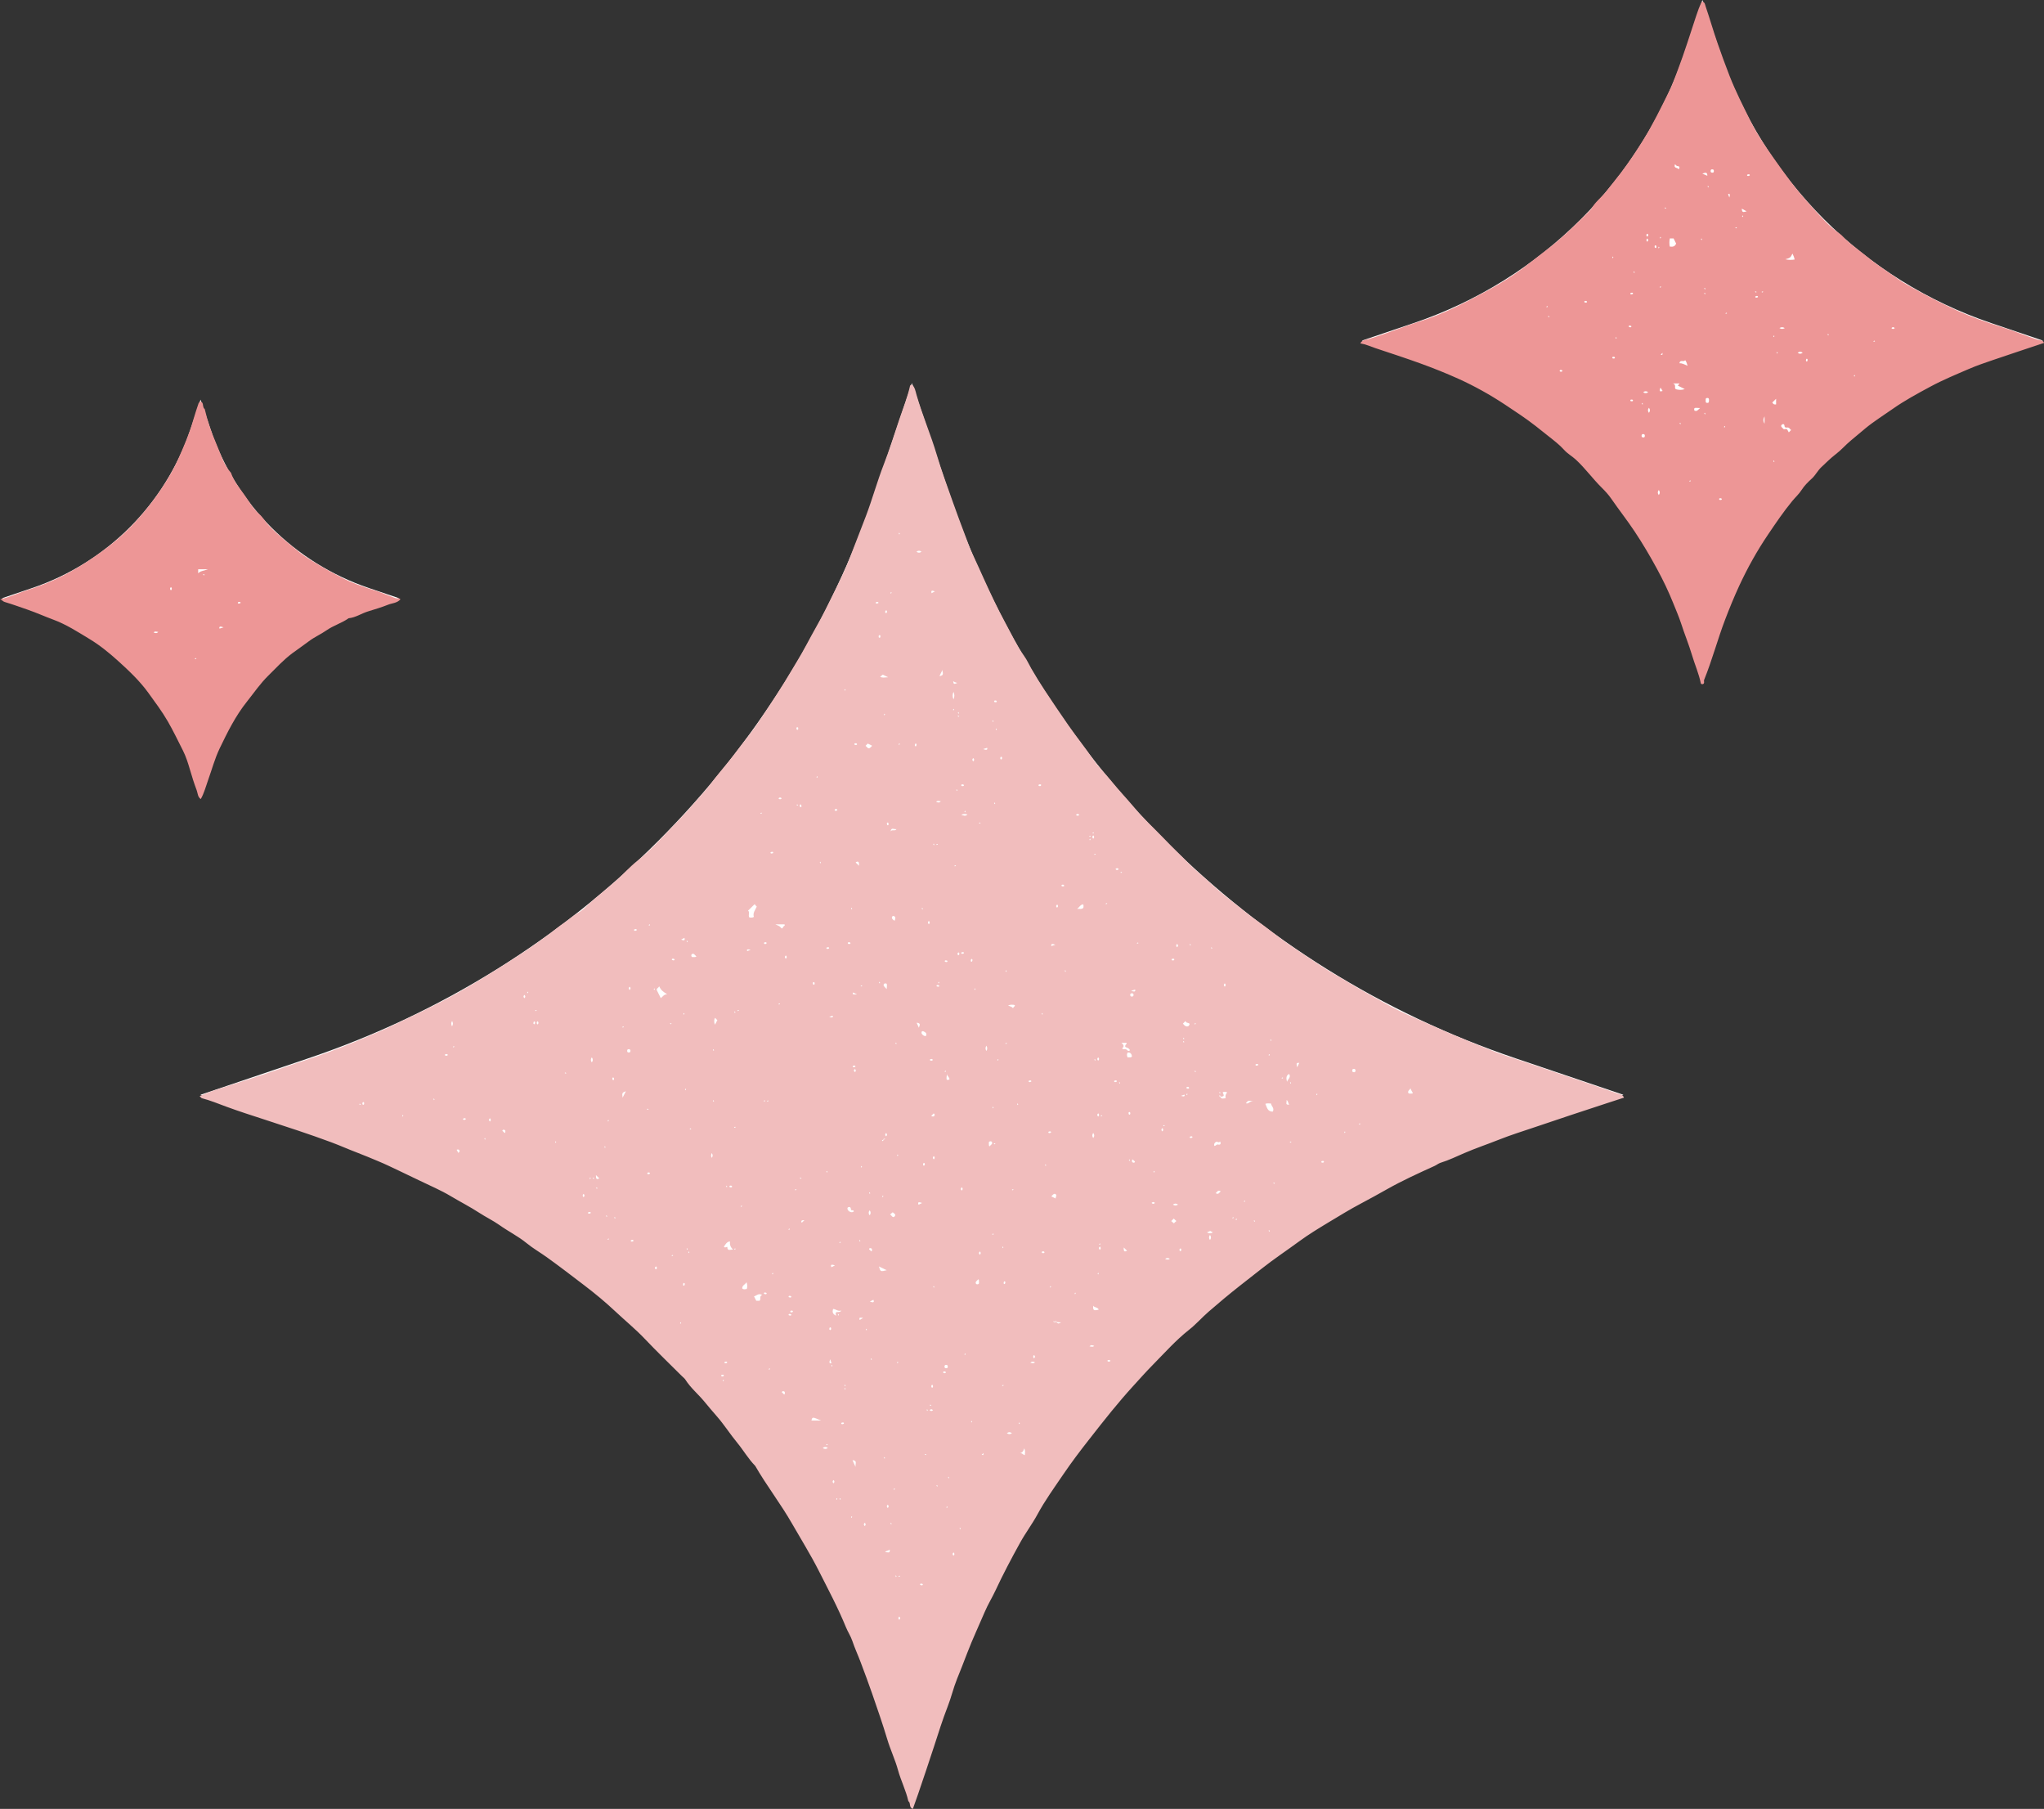
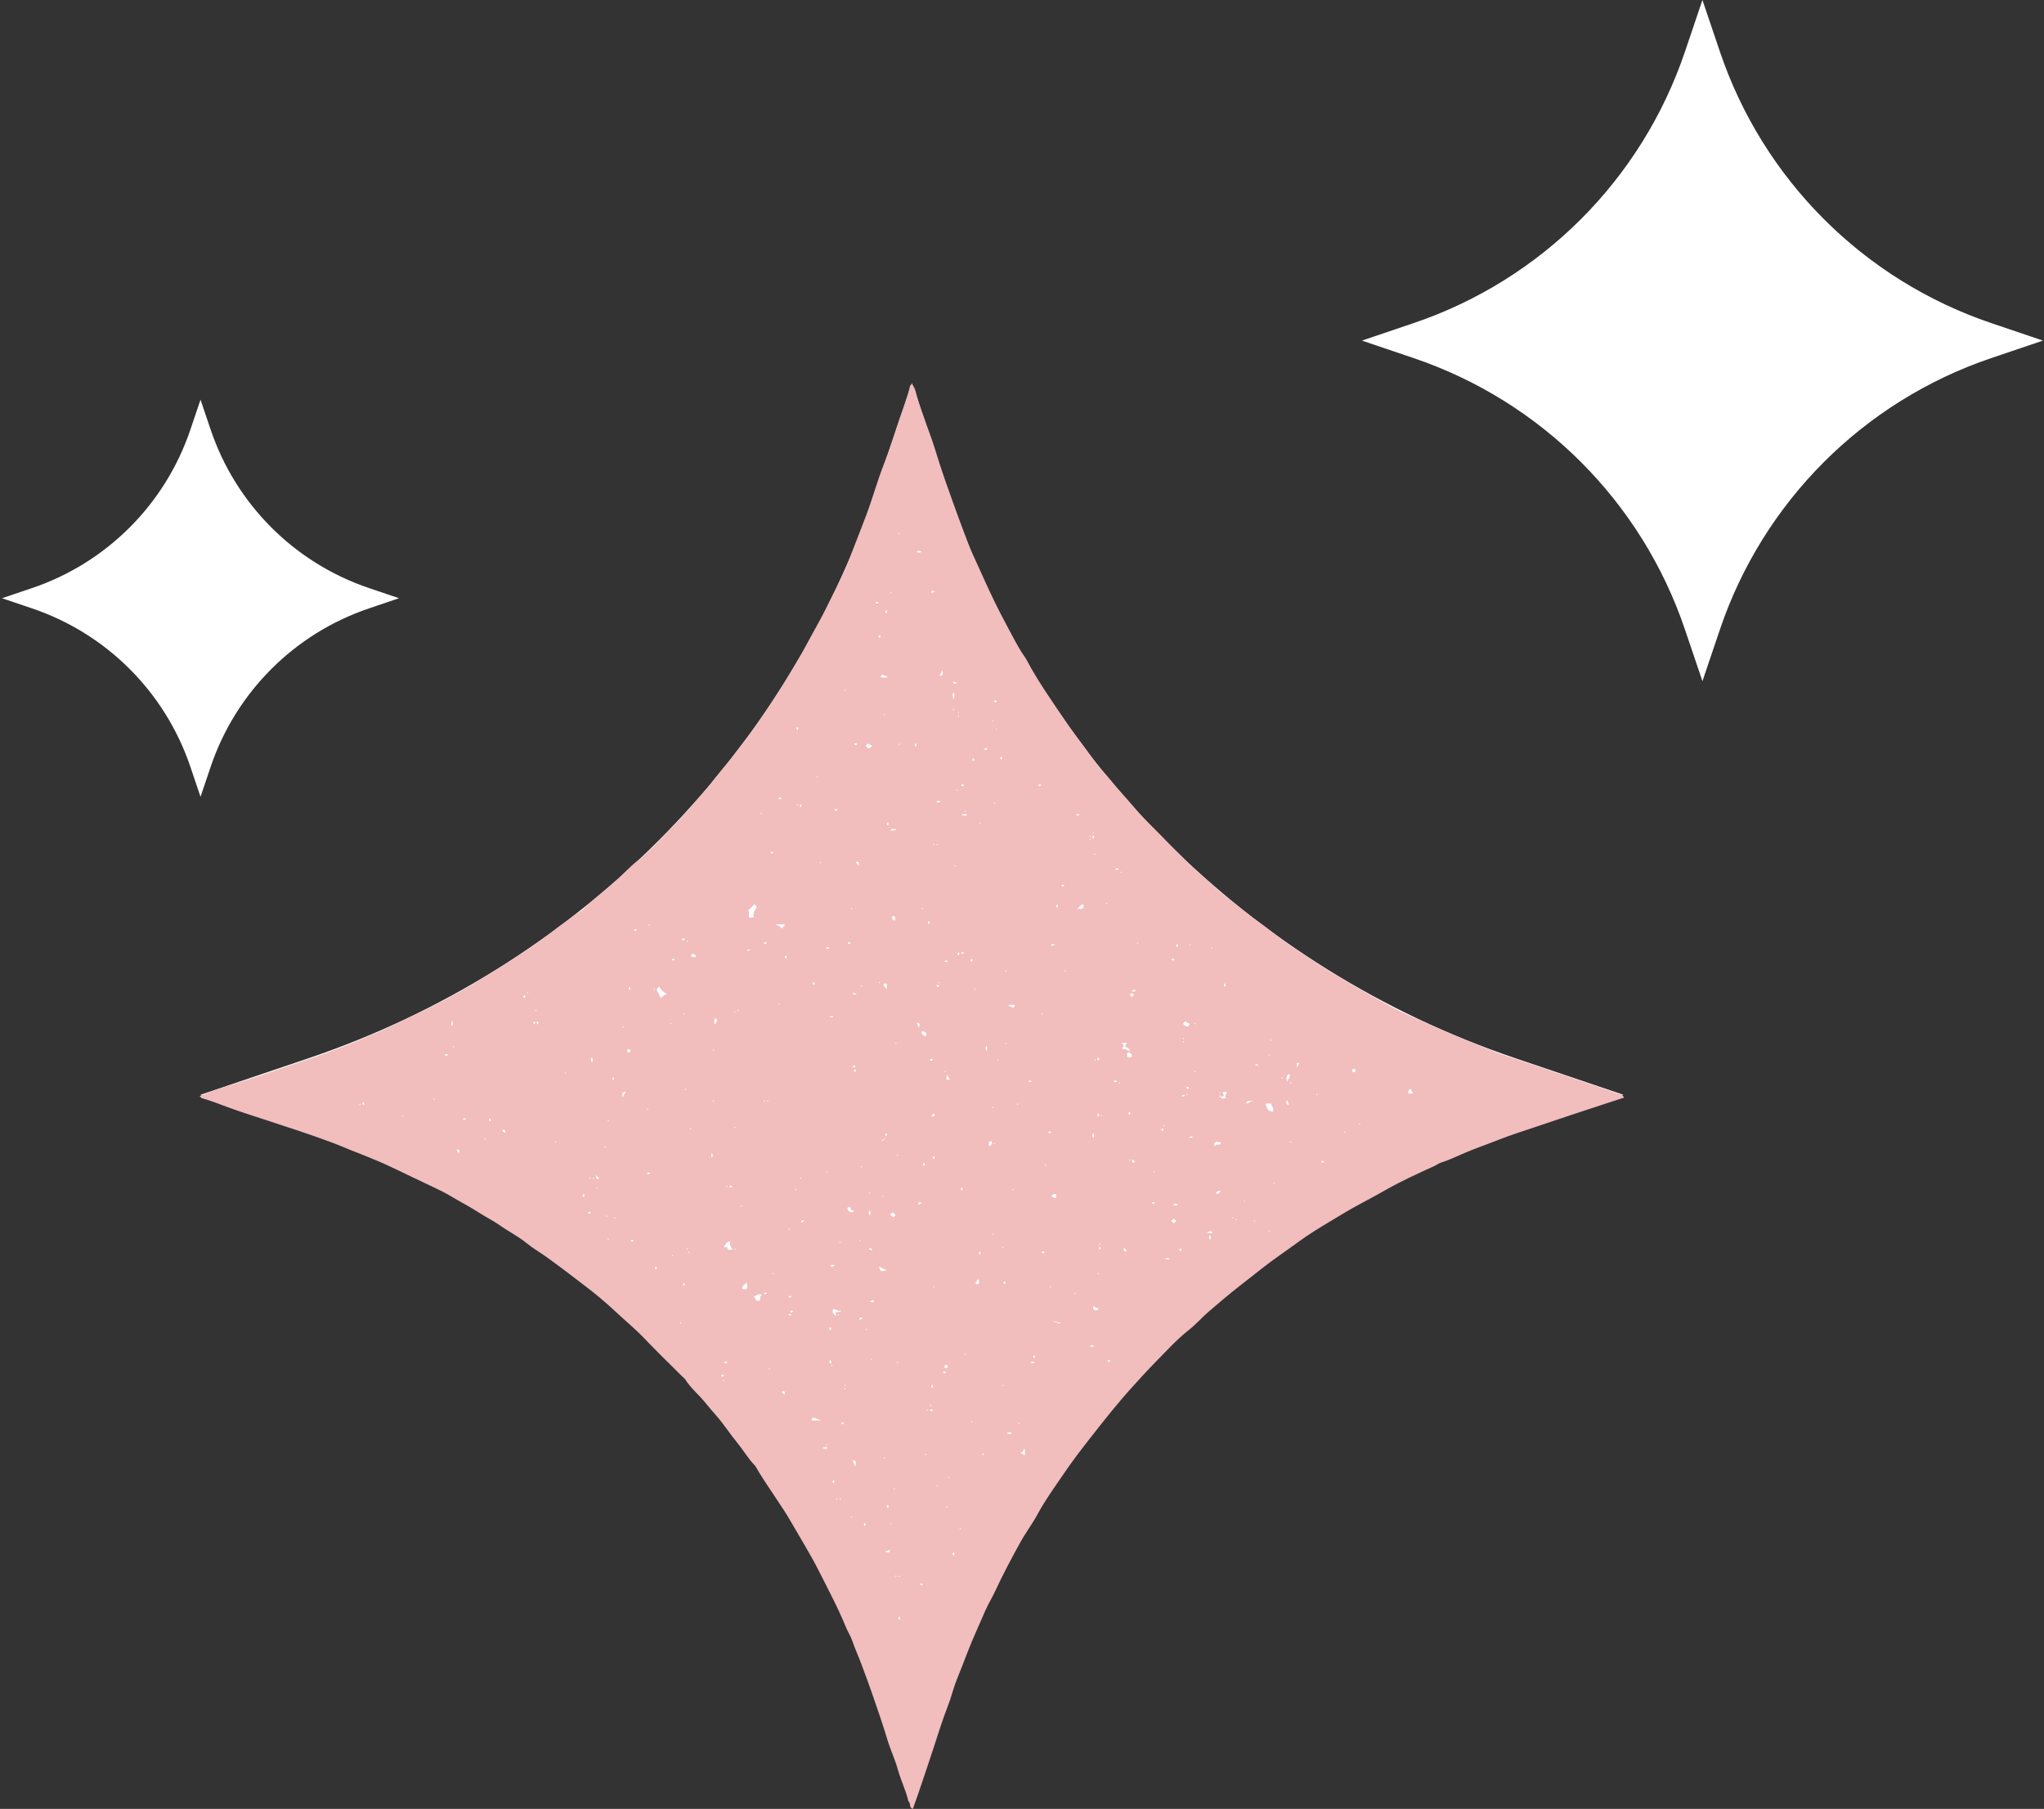
<svg xmlns="http://www.w3.org/2000/svg" fill="#000000" height="442.2" preserveAspectRatio="xMidYMid meet" version="1" viewBox="0.0 0.0 499.8 442.2" width="499.8" zoomAndPan="magnify">
  <rect x="0.0" y="0.0" width="499.8" height="442.2" fill="#333333" stroke="none" />
  <g id="change1_1">
    <path d="M370.58,258.71l26.38,8.92l-26.38,8.92c-65.31,22.08-116.58,73.36-138.67,138.67l-8.92,26.38l-8.92-26.38 c-22.08-65.31-73.36-116.58-138.67-138.67l-26.38-8.92l26.38-8.92c65.31-22.08,116.58-73.36,138.67-138.67l8.92-26.38l8.92,26.38 C253.99,185.36,305.27,236.63,370.58,258.71z M486.92,78.99c-31.26-10.57-55.8-35.11-66.37-66.37L416.28,0l-4.27,12.62 c-10.57,31.26-35.11,55.8-66.37,66.37l-12.62,4.27l12.62,4.27c31.26,10.57,55.8,35.11,66.37,66.37l4.27,12.62l4.27-12.62 c10.57-31.26,35.11-55.8,66.37-66.37l12.62-4.27L486.92,78.99z M51.52,187.42c6.16-18.22,20.47-32.53,38.69-38.69l7.36-2.49 l-7.36-2.49c-18.22-6.16-32.53-20.47-38.69-38.69l-2.49-7.36l-2.49,7.36c-6.16,18.22-20.47,32.53-38.69,38.69l-7.36,2.49l7.36,2.49 c18.22,6.16,32.53,20.47,38.69,38.69l2.49,7.36L51.52,187.42z" fill="#ffffff" />
  </g>
  <g id="change2_1">
-     <path d="M395.65,267.35c-3.69-1.29-7.39-2.53-11.1-3.79c-3.82-1.29-7.64-2.57-11.46-3.87c-2.88-0.98-5.8-1.84-8.61-2.99 c-3.04-1.24-6.09-2.44-9.11-3.72c-3.19-1.35-6.34-2.82-9.52-4.18c-2.79-1.19-5.52-2.57-8.15-4.07c-2.6-1.48-5.25-2.9-7.81-4.47 c-2.29-1.41-4.69-2.65-6.91-4.15c-3.46-2.35-7.01-4.54-10.35-7.07c-1.68-1.27-3.34-2.61-5.06-3.81c-2.27-1.57-4.34-3.39-6.53-5.05 c-1.75-1.33-3.44-2.79-5.04-4.28c-1.74-1.62-3.63-3.07-5.29-4.78c-2.01-2.07-4.11-4.04-6.09-6.13c-2.38-2.49-4.95-4.78-7.17-7.46 c-1.83-2.21-3.83-4.28-5.64-6.52c-1.47-1.82-3.18-3.47-4.5-5.38c-1.95-2.83-4.09-5.51-6.06-8.32c-1.96-2.8-3.85-5.65-5.75-8.49 c-1.18-1.77-2.29-3.58-3.35-5.43c-0.56-0.97-1.01-2.02-1.66-2.93c-1.82-2.56-3.14-5.4-4.63-8.14c-1.92-3.54-3.64-7.19-5.3-10.86 c-0.87-1.91-1.72-3.85-2.63-5.75c-0.79-1.65-1.4-3.43-2.06-5.17c-0.98-2.61-1.97-5.22-2.89-7.85c-1.34-3.8-2.76-7.58-3.9-11.45 c-1.48-5.01-3.58-9.8-5-14.82c-0.22-0.8-0.38-1.8-1.1-2.42c-0.23,0.13-0.42,0.18-0.44,0.26c-0.62,2.8-1.69,5.47-2.61,8.17 c-1.25,3.7-2.4,7.43-3.82,11.08c-1.62,4.16-2.79,8.47-4.38,12.66c-1.27,3.36-2.61,6.69-3.88,10.05c-1.09,2.89-2.48,5.68-3.84,8.45 c-1.4,2.84-2.77,5.69-4.36,8.46c-1.64,2.86-3.09,5.84-4.83,8.65c-1.02,1.65-1.97,3.34-3,4.99c-1.4,2.24-2.82,4.47-4.29,6.66 c-1.52,2.26-2.98,4.58-4.69,6.69c-1.62,2.01-3.11,4.11-4.74,6.12c-1.45,1.79-2.97,3.54-4.35,5.4c-1.43,1.93-3.15,3.64-4.7,5.48 c-1.65,1.96-3.5,3.78-5.27,5.65c-2.55,2.69-5.07,5.43-8.01,7.74c-1.81,1.42-3.34,3.17-5.06,4.72c-2.24,2.01-4.65,3.83-6.86,5.87 c-0.75,0.69-1.49,1.51-2.38,1.98c-1.31,0.69-2.35,1.73-3.56,2.54c-1.27,0.84-2.45,1.86-3.69,2.78c-2.04,1.51-4.1,2.99-6.22,4.39 c-3.04,2.02-6.11,3.97-9.22,5.87c-3.2,1.96-6.42,3.88-9.74,5.63c-4.66,2.45-9.43,4.71-14.2,6.96c-2.01,0.95-4.1,1.76-6.14,2.64 c-2.79,1.2-5.62,2.31-8.46,3.36c-3.89,1.44-7.87,2.65-11.79,4.04c-5.32,1.89-10.74,3.51-16.11,5.27c-1.17,0.39-2.31,0.9-3.52,1.38 c0.26,0.26,0.38,0.49,0.55,0.53c2.05,0.54,4,1.33,5.98,2.07c3.14,1.16,6.34,2.17,9.52,3.21c5.43,1.77,10.86,3.53,16.21,5.52 c2.09,0.78,4.13,1.7,6.2,2.48c1.74,0.66,3.45,1.39,5.16,2.1c1.78,0.73,3.5,1.58,5.24,2.4c1.68,0.79,3.36,1.6,5.03,2.41 c2.51,1.22,5.1,2.31,7.49,3.74c2.31,1.38,4.71,2.6,6.97,4.07c1.62,1.06,3.39,1.9,4.97,3.02c2.17,1.54,4.56,2.72,6.63,4.41 c1.56,1.28,3.34,2.29,4.99,3.48c3.11,2.23,6.15,4.57,9.19,6.89c2.58,1.97,5.09,4.04,7.45,6.26c2.41,2.27,4.98,4.36,7.27,6.77 c2.95,3.11,6.04,6.08,9.08,9.11c0.28,0.28,0.63,0.53,0.84,0.86c1.27,2,3.1,3.51,4.6,5.31c1,1.21,2.01,2.42,3.05,3.6 c1.81,2.06,3.29,4.41,5.04,6.53c1.52,1.84,2.7,3.93,4.38,5.63c2.79,4.85,6.24,9.27,9.02,14.14c2.17,3.79,4.49,7.5,6.47,11.4 c2.32,4.59,4.75,9.13,6.7,13.91c0.47,1.15,1.18,2.2,1.57,3.37c0.59,1.77,1.38,3.45,2.03,5.19c0.96,2.55,1.92,5.1,2.81,7.68 c1.27,3.7,2.57,7.38,3.69,11.14c0.76,2.55,1.93,4.98,2.63,7.54c0.71,2.59,1.95,4.98,2.53,7.6c0.66,0.44,0.07,1.6,1.11,1.87 c0.43-1.22,0.88-2.44,1.3-3.68c1.31-3.88,2.64-7.75,3.9-11.65c1.05-3.25,2.07-6.5,3.31-9.68c0.86-2.19,1.39-4.52,2.27-6.7 c0.86-2.12,1.7-4.26,2.51-6.39c1.31-3.42,2.87-6.72,4.3-10.08c0.75-1.77,1.78-3.42,2.59-5.16c1.86-4,3.93-7.9,6.06-11.75 c1.3-2.36,2.95-4.53,4.23-6.9c1.86-3.44,4.16-6.6,6.34-9.81c1.97-2.9,4.1-5.72,6.28-8.49c1.82-2.32,3.63-4.65,5.5-6.93 c1.69-2.06,3.43-4.11,5.23-6.08c1.6-1.75,3.18-3.54,4.84-5.22c2.89-2.93,5.62-6.02,8.88-8.59c1.7-1.34,3.14-3,4.79-4.43 c2.45-2.13,4.94-4.21,7.49-6.22c1.81-1.44,3.65-2.84,5.46-4.28c2.95-2.34,6.09-4.41,9.12-6.64c2.34-1.72,4.83-3.23,7.3-4.72 c2.61-1.57,5.21-3.17,7.92-4.6c2.14-1.13,4.28-2.31,6.4-3.51c3.73-2.1,7.63-3.87,11.53-5.64c0.51-0.23,0.96-0.62,1.48-0.78 c2.02-0.62,3.92-1.55,5.85-2.38c2.73-1.18,5.55-2.12,8.31-3.22c2.99-1.19,6.08-2.15,9.13-3.18c5.7-1.94,11.42-3.83,17.14-5.7 c1.45-0.47,2.89-0.94,4.42-1.44C396.77,267.53,396.13,267.51,395.65,267.35z M88.09,270.09c-0.08-0.05-0.17-0.09-0.26-0.14 c0.04-0.04,0.1-0.13,0.13-0.13c0.09,0.02,0.18,0.08,0.27,0.13C88.19,269.99,88.14,270.03,88.09,270.09z M89.02,269.93 c0,0.06-0.19,0.17-0.25,0.14c-0.23-0.1-0.14-0.34-0.13-0.51c0-0.06,0.16-0.11,0.24-0.16C89.12,269.53,89.03,269.75,89.02,269.93z M98.48,272.96c-0.04-0.04-0.13-0.1-0.13-0.13c0.02-0.09,0.08-0.18,0.13-0.27c0.04,0.04,0.09,0.09,0.14,0.14 C98.58,272.79,98.53,272.87,98.48,272.96z M106.12,268.94c-0.04-0.09-0.1-0.18-0.13-0.27c-0.01-0.03,0.08-0.09,0.13-0.13 c0.04,0.09,0.1,0.18,0.13,0.27C106.25,268.84,106.17,268.9,106.12,268.94z M108.73,257.88c0.27-0.29,0.54-0.29,0.81,0 C109.27,258.18,109,258.18,108.73,257.88z M110.53,250.9c-0.25-0.49-0.27-0.85,0.02-1.31C110.79,250.04,110.85,250.39,110.53,250.9z M110.94,256.08c-0.04-0.04-0.13-0.1-0.13-0.13c0.02-0.09,0.08-0.18,0.13-0.27c0.04,0.04,0.09,0.09,0.14,0.14 C111.04,255.9,110.99,255.99,110.94,256.08z M112.07,281.83c-0.12-0.22-0.26-0.49-0.41-0.76c0.28-0.12,0.55-0.11,0.67,0.14 C112.4,281.35,112.43,281.6,112.07,281.83z M113.56,273.76c-0.2,0.02-0.37-0.03-0.33-0.26c0.01-0.06,0.2-0.12,0.32-0.14 c0.19-0.03,0.37,0.02,0.33,0.26C113.87,273.69,113.68,273.72,113.56,273.76z M118.58,278.59c-0.05-0.09-0.1-0.17-0.14-0.26 c0.05-0.05,0.1-0.1,0.14-0.14c0.04,0.09,0.1,0.18,0.13,0.27C118.72,278.49,118.63,278.54,118.58,278.59z M119.79,274.17 c-0.29-0.27-0.29-0.54,0-0.81C120.08,273.63,120.08,273.9,119.79,274.17z M123.55,276.83c0,0.05-0.08,0.09-0.13,0.14 c-0.09-0.08-0.2-0.15-0.27-0.25c-0.11-0.16-0.52-0.28-0.14-0.53c0.1-0.07,0.4,0.01,0.5,0.12 C123.61,276.42,123.56,276.65,123.55,276.83z M128.23,244.02c-0.29-0.27-0.29-0.54,0-0.81 C128.52,243.48,128.52,243.75,128.23,244.02z M129.03,242.81c-0.04-0.04-0.13-0.1-0.13-0.13c0.02-0.09,0.08-0.18,0.13-0.27 c0.04,0.04,0.09,0.09,0.14,0.14C129.13,242.63,129.08,242.72,129.03,242.81z M130.7,250.37c-0.24,0.04-0.29-0.14-0.26-0.33 c0.02-0.11,0.07-0.31,0.14-0.32c0.24-0.04,0.28,0.13,0.26,0.33C130.8,250.16,130.77,250.36,130.7,250.37z M130.84,247.03 c0.09-0.05,0.17-0.1,0.26-0.14c0.05,0.05,0.1,0.1,0.14,0.14c-0.09,0.04-0.18,0.1-0.27,0.13 C130.94,247.16,130.89,247.08,130.84,247.03z M131.45,250.45c-0.29-0.27-0.29-0.54,0-0.81 C131.74,249.91,131.74,250.18,131.45,250.45z M135.87,279.39c-0.04-0.04-0.09-0.09-0.14-0.14c0.05-0.08,0.09-0.17,0.14-0.26 c0.04,0.04,0.13,0.1,0.13,0.13C135.97,279.22,135.91,279.3,135.87,279.39z M138.34,262.45c-0.08-0.05-0.17-0.09-0.26-0.14 c0.04-0.04,0.1-0.13,0.13-0.13c0.09,0.02,0.18,0.08,0.27,0.13C138.44,262.35,138.39,262.4,138.34,262.45z M142.7,292.66 c-0.29-0.27-0.29-0.54,0-0.81C142.99,292.12,142.99,292.39,142.7,292.66z M148.73,273.76c0.04,0.04,0.09,0.09,0.14,0.14 c-0.05,0.08-0.09,0.17-0.14,0.26c-0.04-0.04-0.13-0.1-0.13-0.13C148.63,273.94,148.69,273.85,148.73,273.76z M144.12,296.68 c-0.2,0.02-0.37-0.03-0.33-0.26c0.01-0.06,0.2-0.12,0.32-0.14c0.19-0.03,0.37,0.02,0.33,0.26 C144.42,296.6,144.23,296.63,144.12,296.68z M144.31,288.24c-0.04-0.04-0.09-0.09-0.14-0.14c0.05-0.08,0.09-0.17,0.14-0.26 c0.04,0.04,0.13,0.1,0.13,0.13C144.42,288.06,144.36,288.15,144.31,288.24z M144.71,258.47c0.32,0.42,0.32,0.82,0,1.24 C144.4,259.29,144.4,258.89,144.71,258.47z M145.17,288.18c-0.08-0.05-0.17-0.09-0.26-0.14c0.04-0.04,0.1-0.13,0.13-0.13 c0.09,0.02,0.18,0.08,0.27,0.13C145.27,288.08,145.23,288.12,145.17,288.18z M145.98,290.59c-0.08-0.05-0.17-0.09-0.26-0.14 c0.04-0.04,0.1-0.13,0.13-0.13c0.09,0.02,0.18,0.08,0.27,0.13C146.08,290.49,146.03,290.54,145.98,290.59z M145.72,287.26 c0.38,0.37,0.58,0.57,0.82,0.8C145.81,288.45,145.71,288.12,145.72,287.26z M147.93,280.6c-0.05-0.09-0.1-0.17-0.14-0.26 c0.05-0.05,0.1-0.1,0.14-0.14c0.04,0.09,0.1,0.18,0.13,0.27C148.06,280.5,147.97,280.55,147.93,280.6z M148.33,297.48 c-0.05-0.09-0.1-0.17-0.14-0.26c0.05-0.05,0.1-0.1,0.14-0.14c0.04,0.09,0.1,0.18,0.13,0.27 C148.46,297.38,148.38,297.44,148.33,297.48z M148.67,303.05c-0.05-0.05-0.1-0.1-0.14-0.14c0.09-0.04,0.18-0.1,0.27-0.13 c0.03-0.01,0.09,0.08,0.13,0.13C148.85,302.96,148.76,303.01,148.67,303.05z M149.99,264.06c-0.08-0.05-0.23-0.1-0.24-0.16 c-0.01-0.18-0.1-0.41,0.13-0.51c0.05-0.02,0.24,0.09,0.25,0.14C150.14,263.71,150.22,263.92,149.99,264.06z M150.4,297.83 c-0.08-0.05-0.17-0.09-0.26-0.14c0.04-0.04,0.1-0.13,0.13-0.13c0.09,0.02,0.18,0.08,0.27,0.13 C150.5,297.73,150.45,297.77,150.4,297.83z M152.42,250.93c0.03-0.01,0.09,0.08,0.13,0.13c-0.09,0.05-0.17,0.1-0.26,0.14 c-0.05-0.05-0.1-0.1-0.14-0.14C152.24,251.01,152.33,250.95,152.42,250.93z M152.24,268.33c-0.03-0.7-0.39-1.27,0.8-1.55 C152.71,267.42,152.53,267.77,152.24,268.33z M153.75,257.29c-0.25,0-0.37-0.12-0.39-0.32c-0.03-0.27,0.03-0.5,0.4-0.5 c0.25,0,0.34,0.12,0.4,0.33C154.16,257.06,154.13,257.29,153.75,257.29z M153.96,242.01c-0.29-0.27-0.29-0.54,0-0.81 C154.25,241.47,154.25,241.74,153.96,242.01z M154.57,303.51c-0.2,0.02-0.37-0.03-0.33-0.26c0.01-0.06,0.2-0.12,0.32-0.14 c0.19-0.03,0.37,0.02,0.33,0.26C154.87,303.44,154.68,303.47,154.57,303.51z M155.37,227.53c-0.2,0.02-0.37-0.03-0.33-0.26 c0.01-0.06,0.2-0.12,0.32-0.14c0.19-0.03,0.37,0.02,0.33,0.26C155.68,227.46,155.48,227.49,155.37,227.53z M158.78,225.93 c0.04,0.04,0.13,0.1,0.13,0.13c-0.02,0.09-0.08,0.18-0.13,0.27c-0.04-0.04-0.09-0.09-0.14-0.14 C158.69,226.1,158.73,226.01,158.78,225.93z M158.31,271.03c0.09,0.02,0.18,0.08,0.27,0.13c-0.04,0.04-0.09,0.09-0.14,0.14 c-0.08-0.05-0.17-0.09-0.26-0.14C158.22,271.11,158.28,271.02,158.31,271.03z M158.77,287.02c-0.18,0.01-0.41,0.1-0.51-0.13 c-0.02-0.05,0.09-0.24,0.14-0.25c0.18-0.01,0.4-0.1,0.53,0.14C158.88,286.86,158.83,287.01,158.77,287.02z M159.99,242.01 c-0.04-0.04-0.13-0.1-0.13-0.13c0.02-0.09,0.08-0.18,0.13-0.27c0.04,0.04,0.09,0.09,0.14,0.14 C160.09,241.83,160.04,241.92,159.99,242.01z M160.58,310.13c0,0.06-0.19,0.17-0.25,0.14c-0.23-0.1-0.14-0.34-0.13-0.51 c0-0.06,0.16-0.11,0.24-0.16C160.68,309.74,160.59,309.95,160.58,310.13z M161.58,244c-0.33-0.66-0.66-1.32-1-1.99 c-0.03-0.4,0.38-0.49,0.62-0.89c0.39,0.91,1,1.39,1.93,1.91C162.31,243.09,162.04,243.66,161.58,244z M164.08,250.37 c-0.09-0.02-0.18-0.08-0.27-0.13c0.04-0.04,0.09-0.09,0.14-0.14c0.08,0.05,0.17,0.09,0.26,0.14 C164.17,250.29,164.11,250.38,164.08,250.37z M164.34,307.05c-0.03,0.01-0.09-0.08-0.13-0.13c0.09-0.04,0.18-0.1,0.27-0.13 c0.03-0.01,0.09,0.08,0.13,0.13C164.52,306.97,164.44,307.03,164.34,307.05z M164.61,234.76c-0.11-0.02-0.31-0.07-0.32-0.14 c-0.04-0.24,0.13-0.28,0.33-0.26c0.11,0.04,0.3,0.08,0.32,0.14C164.98,234.74,164.8,234.8,164.61,234.76z M166.42,323.61 c-0.04-0.04-0.13-0.1-0.13-0.13c0.02-0.09,0.08-0.18,0.13-0.27c0.04,0.04,0.09,0.09,0.14,0.14 C166.52,323.44,166.47,323.52,166.42,323.61z M166.56,229.69c0.26-0.14,0.52-0.28,0.8-0.43 C167.58,230.02,167.16,229.94,166.56,229.69z M167.35,247.77c-0.02,0.09-0.08,0.18-0.13,0.27c-0.04-0.04-0.09-0.09-0.14-0.14 c0.05-0.08,0.09-0.17,0.14-0.26C167.27,247.68,167.36,247.73,167.35,247.77z M167.29,314.29c-0.24,0.04-0.29-0.14-0.26-0.33 c0.02-0.11,0.07-0.31,0.14-0.32c0.24-0.04,0.28,0.13,0.26,0.33C167.38,314.08,167.35,314.28,167.29,314.29z M167.63,266.53 c-0.04-0.04-0.09-0.09-0.14-0.14c0.05-0.08,0.09-0.17,0.14-0.26c0.04,0.04,0.13,0.1,0.13,0.13 C167.73,266.35,167.67,266.44,167.63,266.53z M168.03,305.52c-0.05-0.09-0.1-0.17-0.14-0.26c0.05-0.05,0.1-0.1,0.14-0.14 c0.04,0.09,0.1,0.18,0.13,0.27C168.16,305.42,168.07,305.48,168.03,305.52z M168.03,230.35c-0.04-0.09-0.1-0.18-0.13-0.27 c-0.01-0.03,0.08-0.09,0.13-0.13c0.05,0.09,0.1,0.17,0.14,0.26C168.12,230.26,168.07,230.3,168.03,230.35z M168.43,306.33 c-0.04-0.09-0.1-0.18-0.13-0.27c-0.01-0.03,0.08-0.09,0.13-0.13c0.04,0.09,0.1,0.18,0.13,0.27 C168.56,306.23,168.48,306.28,168.43,306.33z M168.76,276.1c-0.03,0.01-0.09-0.08-0.13-0.13c0.09-0.05,0.17-0.1,0.26-0.14 c0.05,0.05,0.1,0.1,0.14,0.14C168.94,276.02,168.86,276.08,168.76,276.1z M169.91,233.96c-0.32-0.08-0.83,0.25-0.87-0.4 c-0.01-0.11,0.05-0.28,0.14-0.32c0.47-0.26,0.67,0.17,0.94,0.41c0.04,0.04,0.07,0.09,0.17,0.22 C170.03,233.93,169.97,233.97,169.91,233.96z M179.69,247.23c0.04,0.09,0.1,0.18,0.13,0.27c0.01,0.03-0.08,0.09-0.13,0.13 c-0.04-0.09-0.1-0.18-0.13-0.27C179.55,247.33,179.64,247.28,179.69,247.23z M178.87,289.86c0.06,0,0.11,0.16,0.16,0.24 c-0.13,0.23-0.35,0.15-0.53,0.14c-0.06,0-0.17-0.19-0.14-0.25C178.46,289.76,178.69,289.84,178.87,289.86z M177.68,289.84 c0.05,0.09,0.1,0.17,0.14,0.26c-0.05,0.05-0.1,0.1-0.14,0.14c-0.04-0.09-0.1-0.18-0.13-0.27 C177.54,289.94,177.63,289.89,177.68,289.84z M174.08,283.04c-0.37-0.4-0.12-0.8-0.11-1.16 C174.34,282.22,174.32,282.58,174.08,283.04z M174.46,269.34c-0.05-0.09-0.1-0.17-0.14-0.26c0.05-0.05,0.1-0.1,0.14-0.14 c0.04,0.09,0.1,0.18,0.13,0.27C174.59,269.24,174.51,269.3,174.46,269.34z M174.46,256.88c-0.05-0.09-0.1-0.17-0.14-0.26 c0.05-0.05,0.1-0.1,0.14-0.14c0.04,0.09,0.1,0.18,0.13,0.27C174.59,256.78,174.51,256.84,174.46,256.88z M174.81,250.5 c-0.21-0.6-0.25-1.13,0.02-1.69c0.21,0.21,0.4,0.4,0.58,0.58C175.22,249.74,175.04,250.08,174.81,250.5z M176.34,336.33 c-0.02-0.05,0.09-0.24,0.14-0.25c0.18-0.01,0.4-0.1,0.53,0.14c-0.05,0.08-0.1,0.23-0.16,0.24 C176.68,336.48,176.45,336.56,176.34,336.33z M176.87,337.68c-0.04-0.04-0.13-0.1-0.13-0.13c0.02-0.09,0.08-0.18,0.13-0.27 c0.04,0.04,0.09,0.09,0.14,0.14C176.97,337.51,176.92,337.59,176.87,337.68z M177.48,333.26c-0.2,0.02-0.37-0.03-0.33-0.26 c0.01-0.06,0.2-0.12,0.32-0.14c0.19-0.03,0.37,0.02,0.33,0.26C177.79,333.18,177.59,333.22,177.48,333.26z M177.85,304.91 c-0.01-0.24-0.25-0.01-0.4,0.01c-0.36,0.05-0.49-0.08-0.37-0.26c0.35-0.52,0.65-1.12,1.42-1.18c-0.08,0.72,0.05,1.35,0.74,1.97 C178.48,305.49,177.88,305.84,177.85,304.91z M179.62,305.45c-0.03,0.01-0.09-0.08-0.13-0.13c0.09-0.04,0.18-0.1,0.27-0.13 c0.03-0.01,0.09,0.08,0.13,0.13C179.8,305.37,179.71,305.43,179.62,305.45z M179.62,275.7c-0.03,0.01-0.09-0.08-0.13-0.13 c0.09-0.05,0.17-0.1,0.26-0.14c0.05,0.05,0.1,0.1,0.14,0.14C179.8,275.62,179.71,275.68,179.62,275.7z M186.19,198.66 c0.03-0.01,0.09,0.08,0.13,0.13c-0.09,0.05-0.17,0.1-0.26,0.14c-0.05-0.05-0.1-0.1-0.14-0.14 C186.01,198.75,186.09,198.69,186.19,198.66z M180.42,247.16c-0.03,0.01-0.09-0.08-0.13-0.13c0.09-0.04,0.18-0.1,0.27-0.13 c0.03-0.01,0.09,0.08,0.13,0.13C180.6,247.08,180.52,247.14,180.42,247.16z M181.29,295.07c-0.04-0.04-0.13-0.1-0.13-0.13 c0.02-0.09,0.08-0.18,0.13-0.27c0.04,0.04,0.09,0.09,0.14,0.14C181.39,294.9,181.34,294.98,181.29,295.07z M182.61,315.09 c-0.4,0.07-0.77,0.22-1.12-0.12c-0.04-0.76,0.68-0.92,1.06-1.52C182.76,314.12,182.76,314.61,182.61,315.09z M182.72,232.5 c-0.24-0.44,0.12-0.52,0.83-0.3C183.26,232.31,182.96,232.41,182.72,232.5z M183.25,224.29c-0.42-0.51,0.22-1.35-0.35-1.65 c0.46-0.46,0.96-0.96,1.57-1.56c0.22-0.02,0.31,0.39,0.58,0.55c-0.39,0.83-1.03,1.57-0.71,2.51 C183.91,224.42,183.59,224.29,183.25,224.29z M185.72,317.98c-0.27,0-0.53,0-0.8,0c-0.18-0.35-0.37-0.71-0.55-1.07 c0.62-0.16,1.12-0.88,2.01-0.33C185.56,316.81,186.18,317.6,185.72,317.98z M187.12,316.37c-0.11-0.02-0.31-0.07-0.32-0.14 c-0.04-0.24,0.13-0.28,0.33-0.26c0.11,0.04,0.3,0.08,0.32,0.14C187.49,316.35,187.31,316.4,187.12,316.37z M186.8,269.21 c0.02-0.09,0.08-0.18,0.13-0.27c0.04,0.04,0.09,0.09,0.14,0.14c-0.05,0.08-0.09,0.17-0.14,0.26 C186.88,269.3,186.79,269.24,186.8,269.21z M187.31,230.74c-0.18,0.01-0.41,0.1-0.51-0.13c-0.02-0.05,0.09-0.24,0.14-0.25 c0.18-0.01,0.4-0.1,0.53,0.14C187.42,230.58,187.37,230.73,187.31,230.74z M205.47,303.57c0.05,0.05,0.1,0.1,0.14,0.14 c-0.09,0.04-0.18,0.1-0.27,0.13c-0.03,0.01-0.09-0.08-0.13-0.13C205.3,303.66,205.39,303.62,205.47,303.57z M204.22,197.8 c0.18-0.01,0.4-0.1,0.53,0.14c-0.05,0.08-0.1,0.23-0.16,0.24c-0.18,0.01-0.41,0.1-0.51-0.13 C204.06,197.99,204.17,197.8,204.22,197.8z M204.16,309.35c-0.36,0.18-0.63,0.31-0.87,0.43 C203.15,309.38,203.01,308.91,204.16,309.35z M202.27,353.03c0.03-0.01,0.09,0.08,0.13,0.13c-0.09,0.05-0.17,0.1-0.26,0.14 c-0.05-0.05-0.1-0.1-0.14-0.14C202.09,353.11,202.17,353.05,202.27,353.03z M202.07,286.36c-0.01-0.03,0.08-0.09,0.13-0.13 c0.04,0.09,0.1,0.18,0.13,0.27c0.01,0.03-0.08,0.09-0.13,0.13C202.15,286.54,202.09,286.45,202.07,286.36z M200.59,210.65 c0.04,0.09,0.1,0.18,0.13,0.27c0.01,0.03-0.08,0.09-0.13,0.13c-0.04-0.09-0.1-0.18-0.13-0.27 C200.46,210.75,200.55,210.69,200.59,210.65z M199.79,189.75c0.04,0.04,0.09,0.09,0.14,0.14c-0.05,0.08-0.09,0.17-0.14,0.26 c-0.04-0.04-0.13-0.1-0.13-0.13C199.68,189.92,199.74,189.83,199.79,189.75z M198.92,240.07c0.05-0.02,0.24,0.09,0.25,0.14 c0.01,0.18,0.1,0.4-0.14,0.53c-0.08-0.05-0.23-0.1-0.24-0.16C198.78,240.41,198.69,240.17,198.92,240.07z M191.15,195.17 c-0.27,0.29-0.54,0.29-0.81,0C190.61,194.88,190.88,194.88,191.15,195.17z M187.66,269.27c-0.03,0.01-0.09-0.08-0.13-0.13 c0.09-0.04,0.18-0.1,0.27-0.13c0.03-0.01,0.09,0.08,0.13,0.13C187.84,269.19,187.75,269.25,187.66,269.27z M188.13,334.87 c-0.04-0.04-0.13-0.1-0.13-0.13c0.02-0.09,0.08-0.18,0.13-0.27c0.04,0.04,0.09,0.09,0.14,0.14 C188.23,334.69,188.18,334.78,188.13,334.87z M188.41,208.38c0.01-0.06,0.2-0.12,0.32-0.14c0.19-0.03,0.37,0.02,0.33,0.26 c-0.01,0.06-0.21,0.09-0.32,0.14C188.54,208.66,188.37,208.61,188.41,208.38z M188.93,311.55c-0.04-0.04-0.09-0.09-0.14-0.14 c0.05-0.08,0.09-0.17,0.14-0.26c0.04,0.04,0.13,0.1,0.13,0.13C189.04,311.38,188.98,311.46,188.93,311.55z M190.47,245.55 c-0.03,0.01-0.09-0.08-0.13-0.13c0.09-0.04,0.18-0.1,0.27-0.13c0.03-0.01,0.09,0.08,0.13,0.13 C190.65,245.47,190.57,245.53,190.47,245.55z M190.73,226.55c-0.2-0.2-0.53-0.28-1.15-0.59c1.07,0,1.65,0,2.23,0 c0.26,0.36-0.17,0.39-0.26,0.57C191.24,227.12,191.25,227.09,190.73,226.55z M191.89,340.75c0,0.05-0.08,0.09-0.13,0.14 c-0.09-0.08-0.2-0.15-0.27-0.25c-0.11-0.16-0.52-0.28-0.14-0.53c0.1-0.07,0.4,0.01,0.5,0.12 C191.95,340.34,191.9,340.57,191.89,340.75z M192.15,234.37c-0.29-0.27-0.29-0.54,0-0.81C192.44,233.83,192.44,234.1,192.15,234.37z M192.95,300.3c0.04,0.04,0.09,0.09,0.14,0.14c-0.05,0.08-0.09,0.17-0.14,0.26c-0.04-0.04-0.13-0.1-0.13-0.13 C192.85,300.47,192.91,300.39,192.95,300.3z M193.16,316.78c0.11,0.04,0.3,0.08,0.32,0.14c0.04,0.24-0.14,0.29-0.33,0.26 c-0.11-0.02-0.31-0.07-0.32-0.14C192.79,316.81,192.97,316.76,193.16,316.78z M193.15,321.6c-0.11-0.02-0.31-0.07-0.32-0.14 c-0.04-0.24,0.13-0.28,0.33-0.26c0.11,0.04,0.3,0.08,0.32,0.14C193.52,321.58,193.34,321.63,193.15,321.6z M193.74,320.79 c-0.18,0.01-0.41,0.1-0.51-0.13c-0.02-0.05,0.09-0.24,0.14-0.25c0.18-0.01,0.4-0.1,0.53,0.14 C193.85,320.63,193.8,320.78,193.74,320.79z M194.49,290.97c-0.03,0.01-0.09-0.08-0.13-0.13c0.09-0.05,0.17-0.1,0.26-0.14 c0.05,0.05,0.1,0.1,0.14,0.14C194.67,290.89,194.59,290.95,194.49,290.97z M195.03,196.91c-0.09-0.02-0.18-0.08-0.27-0.13 c0.04-0.04,0.09-0.09,0.14-0.14c0.08,0.05,0.17,0.09,0.26,0.14C195.12,196.83,195.07,196.91,195.03,196.91z M195,178.42 c-0.06-0.04-0.22-0.09-0.22-0.15c-0.01-0.18-0.1-0.41,0.13-0.51c0.05-0.02,0.25,0.09,0.25,0.14 C195.15,178.08,195.27,178.3,195,178.42z M195.83,196.66c0.06,0.01,0.09,0.21,0.14,0.32c0.02,0.2-0.03,0.37-0.26,0.33 c-0.06-0.01-0.12-0.2-0.14-0.32C195.54,196.8,195.59,196.62,195.83,196.66z M195.57,288.03c0.04-0.04,0.1-0.13,0.13-0.13 c0.09,0.02,0.18,0.08,0.27,0.13c-0.04,0.04-0.09,0.09-0.14,0.14C195.74,288.13,195.65,288.08,195.57,288.03z M196.04,298.91 c-0.29-0.55,0.06-0.63,0.66-0.63C196.42,298.55,196.21,298.75,196.04,298.91z M198.42,347.26c0.21-0.92,0.21-0.92,2.34,0 C199.68,347.26,199.06,347.26,198.42,347.26z M201.18,353.96c0.42-0.32,0.82-0.32,1.24,0C202,354.28,201.6,354.28,201.18,353.96z M202.41,231.96c-0.2,0.02-0.37-0.03-0.33-0.26c0.01-0.06,0.2-0.12,0.32-0.14c0.19-0.03,0.37,0.02,0.33,0.26 C202.71,231.88,202.52,231.91,202.41,231.96z M203.59,248.3c0.23,0.42-0.11,0.52-0.83,0.3C203.05,248.49,203.35,248.38,203.59,248.3 z M202.82,324.63c0-0.06,0.16-0.11,0.24-0.16c0.24,0.13,0.15,0.35,0.14,0.53c0,0.06-0.19,0.17-0.25,0.14 C202.71,325.04,202.8,324.81,202.82,324.63z M203,332.26c0.14,0.45,0.24,0.76,0.31,0.99C202.79,333.39,202.69,333.1,203,332.26z M203.41,334.06c-0.04-0.09-0.1-0.18-0.13-0.27c-0.01-0.03,0.08-0.09,0.13-0.13c0.04,0.09,0.1,0.18,0.13,0.27 C203.54,333.97,203.45,334.02,203.41,334.06z M203.81,362.61c-0.29-0.27-0.29-0.54,0-0.81C204.1,362.07,204.1,362.34,203.81,362.61z M204.61,366.63c-0.04-0.04-0.13-0.1-0.13-0.13c0.02-0.09,0.08-0.18,0.13-0.27c0.04,0.04,0.09,0.09,0.14,0.14 C204.71,366.45,204.66,366.54,204.61,366.63z M205.01,321.6c-0.04-0.09-0.1-0.18-0.13-0.27c-0.01-0.03,0.08-0.09,0.13-0.13 c0.04,0.09,0.1,0.18,0.13,0.27C205.15,321.5,205.06,321.56,205.01,321.6z M205.42,366.63c-0.04-0.09-0.1-0.18-0.13-0.27 c-0.01-0.03,0.08-0.09,0.13-0.13c0.05,0.09,0.1,0.17,0.14,0.26C205.5,366.54,205.46,366.58,205.42,366.63z M204.45,321.63 c-0.87-0.4-0.98-0.91-0.73-1.65c0.71,0.05,1.2,0.69,1.99,0.38C205.36,321.19,203.94,320.1,204.45,321.63z M206.03,348.14 c-0.2,0.02-0.37-0.03-0.33-0.26c0.01-0.06,0.2-0.12,0.32-0.14c0.19-0.03,0.37,0.02,0.33,0.26 C206.33,348.06,206.14,348.09,206.03,348.14z M206.62,339.69c-0.04-0.09-0.1-0.18-0.13-0.27c-0.01-0.03,0.08-0.09,0.13-0.13 c0.04,0.09,0.1,0.18,0.13,0.27C206.75,339.59,206.67,339.65,206.62,339.69z M206.62,338.89c-0.04-0.09-0.1-0.18-0.13-0.27 c-0.01-0.03,0.08-0.09,0.13-0.13c0.04,0.09,0.1,0.18,0.13,0.27C206.75,338.79,206.67,338.84,206.62,338.89z M206.62,168.84 c-0.05-0.09-0.1-0.17-0.14-0.26c0.05-0.05,0.1-0.1,0.14-0.14c0.04,0.09,0.1,0.18,0.13,0.27 C206.75,168.74,206.67,168.8,206.62,168.84z M219.89,130.25c0.05,0.09,0.1,0.17,0.14,0.26c-0.05,0.05-0.1,0.1-0.14,0.14 c-0.04-0.09-0.1-0.18-0.13-0.27C219.75,130.35,219.84,130.29,219.89,130.25z M219.89,181.71c0.04,0.04,0.09,0.09,0.14,0.14 c-0.05,0.08-0.09,0.17-0.14,0.26c-0.04-0.04-0.13-0.1-0.13-0.13C219.78,181.88,219.84,181.79,219.89,181.71z M219.96,385.19 c0.03-0.01,0.09,0.08,0.13,0.13c-0.09,0.05-0.17,0.1-0.26,0.14c-0.05-0.05-0.1-0.1-0.14-0.14 C219.78,385.28,219.86,385.22,219.96,385.19z M219.2,202.69c-0.27,0.59-1.14-0.03-1.42,0.57 C217.88,202.14,218.68,202.8,219.2,202.69z M218.75,225.09c-0.38-0.24-0.75-0.47-0.64-0.98c0.02-0.1,0.37-0.24,0.47-0.18 C219.12,224.21,218.91,224.64,218.75,225.09z M217.88,144.72c0.04,0.04,0.09,0.09,0.14,0.14c-0.05,0.08-0.09,0.17-0.14,0.26 c-0.04-0.04-0.13-0.1-0.13-0.13C217.77,144.9,217.83,144.81,217.88,144.72z M215.83,278.94c-0.16-0.05-0.18-0.17-0.08-0.24 c0.09-0.06,0.2-0.08,0.31-0.11c-0.03-0.03-0.03-0.09,0.01-0.18c0.04-0.08,0.15-0.13,0.23-0.19c-0.08,0.16-0.15,0.28-0.2,0.38 c-0.01,0-0.02,0-0.03-0.01c0,0.02,0,0.04,0,0.06C215.94,278.88,215.87,278.95,215.83,278.94z M215.99,292.39 c-0.02,0.09-0.08,0.18-0.13,0.27c-0.04-0.04-0.09-0.09-0.14-0.14c0.05-0.08,0.09-0.17,0.14-0.26 C215.91,292.3,216,292.36,215.99,292.39z M216.43,278.35c-0.05,0.09-0.1,0.2-0.18,0.24c-0.03,0.01-0.05,0.02-0.07,0.02 C216.36,278.31,216.43,278.33,216.43,278.35z M216.26,241.2c-0.22-0.2-0.27-0.43-0.11-0.67c0.05-0.08,0.21-0.12,0.33-0.13 c0.38-0.04,0.4,0.23,0.39,0.5c0,0.19-0.02,0.37-0.05,0.9C216.52,241.48,216.4,241.33,216.26,241.2z M216.13,174.73 c0.05-0.08,0.09-0.17,0.14-0.26c0.04,0.04,0.13,0.1,0.13,0.13c-0.02,0.09-0.08,0.18-0.13,0.27 C216.22,174.83,216.18,174.78,216.13,174.73z M216.67,276.98c0.29,0.27,0.29,0.54,0,0.81C216.38,277.52,216.38,277.25,216.67,276.98 z M217.07,367.83c0.29,0.27,0.29,0.54,0,0.81C216.78,368.37,216.78,368.1,217.07,367.83z M217.27,201.4 c0.02,0.2-0.03,0.37-0.26,0.33c-0.06-0.01-0.12-0.2-0.14-0.32c-0.03-0.19,0.02-0.37,0.26-0.33 C217.2,201.09,217.23,201.29,217.27,201.4z M216.48,149.36c0-0.06,0.16-0.11,0.24-0.16c0.23,0.13,0.15,0.35,0.14,0.53 c0,0.06-0.19,0.17-0.25,0.14C216.38,149.77,216.47,149.54,216.48,149.36z M217.17,165.56c-0.93,0.05-1.43,0.2-1.95-0.13 c0.23-0.18,0.42-0.34,0.64-0.51C216.16,165.07,216.52,165.24,217.17,165.56z M210.71,240.88c0.03-0.01,0.09,0.08,0.13,0.13 c-0.09,0.04-0.18,0.1-0.27,0.13c-0.03,0.01-0.09-0.08-0.13-0.13C210.53,240.96,210.62,240.9,210.71,240.88z M210.77,285.15 c-0.02,0.09-0.08,0.18-0.13,0.27c-0.04-0.04-0.09-0.09-0.14-0.14c0.05-0.08,0.09-0.17,0.14-0.26 C210.69,285.06,210.77,285.12,210.77,285.15z M209.42,181.72c0.06,0,0.11,0.16,0.16,0.24c-0.13,0.23-0.35,0.15-0.53,0.14 c-0.06,0-0.17-0.19-0.14-0.25C209.01,181.62,209.24,181.71,209.42,181.72z M208.84,260.9c-0.2,0.02-0.37-0.03-0.33-0.26 c0.01-0.06,0.2-0.12,0.32-0.14c0.19-0.03,0.37,0.02,0.33,0.26C209.14,260.82,208.95,260.85,208.84,260.9z M209.22,261.52 c0.01,0.18,0.1,0.4-0.14,0.53c-0.08-0.05-0.23-0.1-0.24-0.16c-0.01-0.18-0.1-0.41,0.13-0.51 C209.03,261.35,209.22,261.46,209.22,261.52z M208.23,221.91c0.05,0.09,0.1,0.17,0.14,0.26c-0.05,0.05-0.1,0.1-0.14,0.14 c-0.04-0.09-0.1-0.18-0.13-0.27C208.1,222,208.18,221.95,208.23,221.91z M207.81,230.36c0.06,0,0.11,0.16,0.16,0.24 c-0.13,0.23-0.35,0.15-0.53,0.14c-0.06,0-0.17-0.19-0.14-0.25C207.4,230.26,207.63,230.35,207.81,230.36z M208.23,371.05 c-0.04-0.04-0.13-0.1-0.13-0.13c0.02-0.09,0.08-0.18,0.13-0.27c0.04,0.04,0.09,0.09,0.14,0.14 C208.33,370.87,208.28,370.96,208.23,371.05z M207.87,296.24c-0.3-0.14-0.66-0.4-0.65-0.87c0.01-0.3,0.53-0.44,0.73-0.17 c0.1,0.13,0.08,0.35,0.14,0.52c0.11,0.32,0.66-0.08,0.68,0.42C208.5,296.41,208.09,296.35,207.87,296.24z M209.19,358.59 c-0.35-0.79-0.53-1.17-0.74-1.65C209.68,357.06,209.12,357.7,209.19,358.59z M208.58,242.62c0.17,0.08,0.44,0.21,0.98,0.45 C208.45,243.12,208.45,243.12,208.58,242.62z M209.22,210.84c0.31-0.25,0.56-0.29,0.74-0.05c0.09,0.12,0.05,0.34,0.1,0.86 C209.65,211.26,209.45,211.06,209.22,210.84z M210.24,303.11c0.04,0.09,0.1,0.18,0.13,0.27c0.01,0.03-0.08,0.09-0.13,0.13 c-0.05-0.09-0.1-0.17-0.14-0.26C210.15,303.2,210.19,303.15,210.24,303.11z M210.2,322.69c-0.13-0.61-0.13-0.61,0.85-0.53 C210.65,322.41,210.4,322.57,210.2,322.69z M211.45,373.06c-0.29-0.27-0.29-0.54,0-0.81C211.74,372.52,211.74,372.79,211.45,373.06z M211.85,325.22c-0.04-0.09-0.1-0.18-0.13-0.27c-0.01-0.03,0.08-0.09,0.13-0.13c0.05,0.09,0.1,0.17,0.14,0.26 C211.94,325.13,211.89,325.18,211.85,325.22z M211.65,182.32c0.18-0.19,0.36-0.37,0.53-0.55c0.33,0.15,0.65,0.31,0.99,0.47 c0.1,0.23-0.15,0.28-0.25,0.4C212.31,183.34,212.04,182.61,211.65,182.32z M212.79,291.71c-0.05,0.05-0.1,0.1-0.14,0.14 c-0.04-0.09-0.1-0.18-0.13-0.27c-0.01-0.03,0.08-0.09,0.13-0.13C212.7,291.54,212.75,291.63,212.79,291.71z M212.65,295.86 c0.32,0.42,0.32,0.82,0,1.24C212.33,296.68,212.33,296.28,212.65,295.86z M212.66,305.14c0.1-0.07,0.4,0.01,0.5,0.12 c0.09,0.1,0.05,0.34,0.04,0.51c0,0.05-0.08,0.09-0.13,0.14c-0.09-0.08-0.2-0.15-0.27-0.25C212.69,305.5,212.28,305.38,212.66,305.14 z M213.05,332.46c-0.04-0.09-0.1-0.18-0.13-0.27c-0.01-0.03,0.08-0.09,0.13-0.13c0.04,0.09,0.1,0.18,0.13,0.27 C213.19,332.36,213.1,332.41,213.05,332.46z M212.7,318.17c0.36-0.18,0.63-0.31,0.87-0.43C213.71,318.15,213.85,318.62,212.7,318.17 z M214.47,147.54c-0.2,0.02-0.37-0.03-0.33-0.26c0.01-0.06,0.2-0.12,0.32-0.14c0.19-0.03,0.37,0.02,0.33,0.26 C214.77,147.46,214.58,147.49,214.47,147.54z M214.88,155.39c0-0.06,0.16-0.11,0.24-0.16c0.23,0.13,0.15,0.35,0.14,0.53 c0,0.06-0.19,0.17-0.25,0.14C214.77,155.8,214.86,155.57,214.88,155.39z M215.19,240.27c0.01,0.03-0.08,0.09-0.13,0.13 c-0.05-0.09-0.1-0.17-0.14-0.26c0.05-0.05,0.1-0.1,0.14-0.14C215.11,240.09,215.17,240.17,215.19,240.27z M214.91,309.59 c0.67,0.32,1.29,0.62,1.91,0.92C215.29,310.89,215.29,310.89,214.91,309.59z M216.27,356.58c-0.04-0.09-0.1-0.18-0.13-0.27 c-0.01-0.03,0.08-0.09,0.13-0.13c0.05,0.09,0.1,0.17,0.14,0.26C216.36,356.49,216.31,356.53,216.27,356.58z M216.42,379.45 c0.33-0.46,0.88-0.35,1.14-0.66C217.7,379.89,217,379.37,216.42,379.45z M217.88,372.66c-0.04-0.09-0.1-0.18-0.13-0.27 c-0.01-0.03,0.08-0.09,0.13-0.13c0.05,0.09,0.1,0.17,0.14,0.26C217.97,372.57,217.92,372.61,217.88,372.66z M218.68,364.21 c-0.04-0.04-0.09-0.09-0.14-0.14c0.05-0.08,0.09-0.17,0.14-0.26c0.04,0.04,0.13,0.1,0.13,0.13 C218.79,364.04,218.73,364.13,218.68,364.21z M218.73,297.38c-0.44,0.45-0.7-0.26-1.08-0.5c0.2-0.17,0.4-0.33,0.64-0.54 C218.53,296.63,219.25,296.84,218.73,297.38z M219.08,385.52c-0.04-0.09-0.1-0.18-0.13-0.27c-0.01-0.03,0.08-0.09,0.13-0.13 c0.05,0.09,0.1,0.17,0.14,0.26C219.17,385.43,219.13,385.48,219.08,385.52z M219.15,255.2c-0.09-0.02-0.18-0.08-0.27-0.13 c0.04-0.04,0.09-0.09,0.14-0.14c0.08,0.05,0.17,0.09,0.26,0.14C219.24,255.12,219.19,255.2,219.15,255.2z M219.49,333.26 c-0.04-0.04-0.09-0.09-0.14-0.14c0.05-0.08,0.09-0.17,0.14-0.26c0.04,0.04,0.13,0.1,0.13,0.13 C219.59,333.09,219.53,333.17,219.49,333.26z M219.49,282.61c-0.04-0.04-0.13-0.1-0.13-0.13c0.02-0.09,0.08-0.18,0.13-0.27 c0.04,0.04,0.09,0.09,0.14,0.14C219.58,282.43,219.53,282.52,219.49,282.61z M219.89,395.98c-0.29-0.27-0.29-0.54,0-0.81 C220.18,395.44,220.18,395.7,219.89,395.98z M252.85,331.25c0.29,0.27,0.29,0.54,0,0.81C252.56,331.79,252.56,331.52,252.85,331.25z M246.02,237.18c0.04,0.04,0.09,0.09,0.14,0.14c-0.05,0.08-0.09,0.17-0.14,0.26c-0.04-0.04-0.13-0.1-0.13-0.13 C245.91,237.36,245.97,237.27,246.02,237.18z M245.21,304.72c0.04,0.09,0.1,0.18,0.13,0.27c0.01,0.03-0.08,0.09-0.13,0.13 c-0.04-0.09-0.1-0.18-0.13-0.27C245.08,304.82,245.17,304.76,245.21,304.72z M243.59,171.27c0.06,0,0.11,0.16,0.16,0.24 c-0.13,0.23-0.35,0.15-0.53,0.14c-0.06,0-0.17-0.19-0.14-0.25C243.18,171.16,243.41,171.25,243.59,171.27z M243.35,196.44 c-0.05,0.05-0.1,0.1-0.14,0.14c-0.04-0.09-0.1-0.18-0.13-0.27c-0.01-0.03,0.08-0.09,0.13-0.13 C243.25,196.26,243.3,196.35,243.35,196.44z M242.8,176.08c0.04,0.09,0.1,0.18,0.13,0.27c0.01,0.03-0.08,0.09-0.13,0.13 c-0.05-0.09-0.1-0.17-0.14-0.26C242.71,176.17,242.76,176.12,242.8,176.08z M242.94,270.81c-0.05,0.05-0.1,0.1-0.14,0.14 c-0.04-0.09-0.1-0.18-0.13-0.27c-0.01-0.03,0.08-0.09,0.13-0.13C242.85,270.64,242.9,270.72,242.94,270.81z M239.64,201.06 c0.05,0.05,0.1,0.1,0.14,0.14c-0.09,0.04-0.18,0.1-0.27,0.13c-0.03,0.01-0.09-0.08-0.13-0.13 C239.47,201.15,239.56,201.11,239.64,201.06z M235.97,198.19c0.04,0.04,0.09,0.09,0.14,0.14c-0.05,0.08-0.09,0.17-0.14,0.26 c-0.04-0.04-0.13-0.1-0.13-0.13C235.86,198.36,235.92,198.28,235.97,198.19z M235.55,191.77c0.06,0,0.11,0.16,0.16,0.24 c-0.13,0.24-0.35,0.15-0.53,0.14c-0.06,0-0.17-0.19-0.14-0.25C235.14,191.67,235.37,191.76,235.55,191.77z M234.36,174.07 c0.04,0.09,0.1,0.18,0.13,0.27c0.01,0.03-0.08,0.09-0.13,0.13c-0.05-0.09-0.1-0.17-0.14-0.26 C234.27,174.16,234.31,174.11,234.36,174.07z M234.29,174.95c0.09,0.02,0.18,0.08,0.27,0.13c-0.04,0.04-0.09,0.09-0.14,0.14 c-0.08-0.05-0.17-0.09-0.26-0.14C234.2,175.03,234.26,174.94,234.29,174.95z M233.15,169.13c0.28,0.65,0.28,1.19,0,1.84 C232.87,170.32,232.87,169.78,233.15,169.13z M233.3,173.41c-0.05,0.08-0.09,0.17-0.14,0.26c-0.04-0.04-0.13-0.1-0.13-0.13 c0.02-0.09,0.08-0.18,0.13-0.27C233.2,173.31,233.24,173.35,233.3,173.41z M231.35,234.77c0.11,0.04,0.3,0.08,0.32,0.14 c0.04,0.24-0.14,0.29-0.33,0.26c-0.11-0.02-0.31-0.07-0.32-0.14C230.98,234.8,231.16,234.75,231.35,234.77z M231.14,261.7 c0.04,0.04,0.13,0.1,0.13,0.13c-0.02,0.09-0.08,0.18-0.13,0.27c-0.04-0.04-0.09-0.09-0.14-0.14 C231.05,261.88,231.1,261.79,231.14,261.7z M228.51,272.37c0.07,0.1-0.01,0.4-0.12,0.5c-0.1,0.09-0.34,0.05-0.51,0.04 c-0.05,0-0.09-0.08-0.14-0.13c0.08-0.09,0.15-0.2,0.25-0.27C228.15,272.39,228.27,271.99,228.51,272.37z M228.2,206.36 c-0.01-0.03,0.08-0.09,0.13-0.13c0.04,0.09,0.1,0.18,0.13,0.27c0.01,0.03-0.08,0.09-0.13,0.13 C228.28,206.54,228.22,206.45,228.2,206.36z M227.32,259.09c0.27-0.29,0.54-0.29,0.81,0C227.86,259.38,227.59,259.38,227.32,259.09z M227.46,343.39c0.09,0.02,0.18,0.08,0.27,0.13c-0.04,0.04-0.09,0.09-0.14,0.14c-0.08-0.05-0.17-0.09-0.26-0.14 C227.37,343.47,227.42,343.38,227.46,343.39z M225.52,221.91c0.04,0.09,0.1,0.18,0.13,0.27c0.01,0.03-0.08,0.09-0.13,0.13 c-0.04-0.09-0.1-0.18-0.13-0.27C225.38,222,225.47,221.95,225.52,221.91z M225.34,252.21c0.15-0.06,0.3-0.18,0.37-0.14 c0.49,0.24,1.06,0.47,0.68,1.2c-0.65,0-0.79-0.34-1-0.56C225.3,252.61,225.35,252.37,225.34,252.21z M225.33,134.87 c-0.42,0.32-0.82,0.32-1.24,0C224.51,134.55,224.91,134.55,225.33,134.87z M224.1,182.13c-0.04,0.1-0.07,0.29-0.13,0.3 c-0.24,0.04-0.29-0.14-0.26-0.33c0.02-0.11,0.07-0.31,0.14-0.32C224.08,181.74,224.13,181.92,224.1,182.13z M224.13,250.01 c1.26,0.1,0.61,0.78,0.56,1.24C224.51,250.87,224.34,250.48,224.13,250.01z M225.47,294.08c-0.36,0.18-0.63,0.31-0.87,0.43 C224.46,294.11,224.32,293.63,225.47,294.08z M225.31,387.53c-0.11-0.02-0.31-0.07-0.32-0.14c-0.04-0.24,0.13-0.28,0.33-0.26 c0.11,0.04,0.3,0.08,0.32,0.14C225.68,387.5,225.5,387.56,225.31,387.53z M225.86,284.95c-0.23-0.1-0.14-0.34-0.13-0.51 c0-0.06,0.16-0.11,0.24-0.16c0.23,0.13,0.15,0.35,0.14,0.53C226.1,284.86,225.91,284.97,225.86,284.95z M226.38,355.71 c-0.08-0.05-0.17-0.09-0.26-0.14c0.04-0.04,0.1-0.13,0.13-0.13c0.09,0.02,0.18,0.08,0.27,0.13 C226.48,355.62,226.43,355.66,226.38,355.71z M226.72,344.92c-0.04-0.09-0.1-0.18-0.13-0.27c-0.01-0.03,0.08-0.09,0.13-0.13 c0.05,0.09,0.1,0.17,0.14,0.26C226.81,344.83,226.77,344.87,226.72,344.92z M227.12,225.12c0.29,0.27,0.29,0.54,0,0.81 C226.83,225.66,226.83,225.39,227.12,225.12z M227.32,344.72c0.27-0.29,0.54-0.29,0.81,0C227.86,345.01,227.59,345.01,227.32,344.72 z M227.93,339.29c-0.29-0.27-0.29-0.54,0-0.81C228.22,338.75,228.22,339.02,227.93,339.29z M228.33,314.77 c-0.05-0.09-0.1-0.17-0.14-0.26c0.05-0.05,0.1-0.1,0.14-0.14c0.04,0.09,0.1,0.18,0.13,0.27 C228.46,314.67,228.37,314.72,228.33,314.77z M228.33,283.42c-0.29-0.27-0.29-0.54,0-0.81 C228.62,282.88,228.62,283.14,228.33,283.42z M227.79,145.01c-0.22-0.76,0.2-0.69,0.8-0.43 C228.33,144.72,228.07,144.86,227.79,145.01z M229.13,363.41c-0.05-0.09-0.1-0.17-0.14-0.26c0.05-0.05,0.1-0.1,0.14-0.14 c0.04,0.09,0.1,0.18,0.13,0.27C229.27,363.31,229.18,363.37,229.13,363.41z M228.93,206.43c0.09-0.04,0.18-0.1,0.27-0.13 c0.03-0.01,0.09,0.08,0.13,0.13c-0.09,0.04-0.18,0.1-0.27,0.13C229.03,206.56,228.98,206.47,228.93,206.43z M229.33,241.2 c-0.11-0.02-0.31-0.07-0.32-0.14c-0.04-0.24,0.13-0.28,0.33-0.26c0.11,0.04,0.3,0.08,0.32,0.14 C229.7,241.18,229.52,241.23,229.33,241.2z M229.54,240.4c-0.04-0.04-0.13-0.1-0.13-0.13c0.02-0.09,0.08-0.18,0.13-0.27 c0.04,0.04,0.09,0.09,0.14,0.14C229.63,240.22,229.58,240.31,229.54,240.4z M228.9,196c0.4-0.37,0.8-0.12,1.16-0.11 C229.72,196.26,229.37,196.24,228.9,196z M229.71,165.28c0.27-0.55,0.44-0.91,0.74-1.51C230.43,164.49,230.98,165.12,229.71,165.28z M230.76,335.66c-0.06,0-0.17-0.19-0.14-0.25c0.1-0.23,0.34-0.14,0.51-0.13c0.06,0,0.11,0.16,0.16,0.24 C231.15,335.76,230.93,335.67,230.76,335.66z M231.55,368.64c-0.04-0.04-0.13-0.1-0.13-0.13c0.02-0.09,0.08-0.18,0.13-0.27 c0.04,0.04,0.09,0.09,0.14,0.14C231.64,368.46,231.59,368.55,231.55,368.64z M231.74,334.16c-0.02,0.2-0.14,0.36-0.37,0.31 c-0.38,0.02-0.45-0.22-0.41-0.5c0.02-0.2,0.14-0.32,0.39-0.32C231.71,333.66,231.77,333.88,231.74,334.16z M231.95,361.4 c-0.04-0.09-0.1-0.18-0.13-0.27c-0.01-0.03,0.08-0.09,0.13-0.13c0.04,0.09,0.1,0.18,0.13,0.27 C232.08,361.3,231.99,361.36,231.95,361.4z M231.54,262.58c0.06,0.51,0.69,0.77,0.61,1.33 C231.36,264.09,231.36,264.09,231.54,262.58z M233.15,380.3c-0.29-0.27-0.29-0.54,0-0.81C233.45,379.76,233.45,380.03,233.15,380.3z M233.49,211.78c-0.03,0.01-0.09-0.08-0.13-0.13c0.09-0.05,0.17-0.1,0.26-0.14c0.05,0.05,0.1,0.1,0.14,0.14 C233.67,211.7,233.58,211.76,233.49,211.78z M233.96,193.36c-0.04-0.09-0.1-0.18-0.13-0.27c-0.01-0.03,0.08-0.09,0.13-0.13 c0.04,0.09,0.1,0.18,0.13,0.27C234.09,193.26,234,193.32,233.96,193.36z M233.07,166.51c0.29,0.26,0.68,0.3,1.01,0.45 C233.19,167.29,233.19,167.29,233.07,166.51z M234.55,233.35c0,0.06-0.19,0.17-0.25,0.14c-0.23-0.1-0.14-0.34-0.13-0.51 c0-0.06,0.16-0.11,0.24-0.16C234.64,232.95,234.56,233.17,234.55,233.35z M234.76,373.86c-0.04-0.09-0.1-0.18-0.13-0.27 c-0.01-0.03,0.08-0.09,0.13-0.13c0.05,0.09,0.1,0.17,0.14,0.26C234.85,373.77,234.81,373.82,234.76,373.86z M235.16,291.05 c-0.29-0.27-0.29-0.54,0-0.81C235.46,290.51,235.46,290.78,235.16,291.05z M235.37,233.16c-0.2,0.02-0.37-0.03-0.33-0.26 c0.01-0.06,0.2-0.12,0.32-0.14c0.19-0.03,0.37,0.02,0.33,0.26C235.68,233.08,235.48,233.12,235.37,233.16z M235.97,331.25 c-0.04-0.04-0.09-0.09-0.14-0.14c0.05-0.08,0.09-0.17,0.14-0.26c0.04,0.04,0.13,0.1,0.13,0.13 C236.07,331.08,236.01,331.16,235.97,331.25z M235.04,199.21c0.48-0.29,0.97-0.26,1.52-0.12 C236.06,199.67,235.53,199.29,235.04,199.21z M237.58,347.73c-0.05-0.09-0.1-0.17-0.14-0.26c0.05-0.05,0.1-0.1,0.14-0.14 c0.04,0.09,0.1,0.18,0.13,0.27C237.71,347.63,237.62,347.69,237.58,347.73z M237.64,235.09c-0.24,0.04-0.29-0.14-0.26-0.33 c0.02-0.11,0.07-0.31,0.14-0.32c0.24-0.04,0.28,0.13,0.26,0.33C237.73,234.89,237.7,235.08,237.64,235.09z M237.98,186.13 c-0.29-0.27-0.29-0.54,0-0.81C238.27,185.59,238.27,185.86,237.98,186.13z M238.38,242.01c-0.04-0.09-0.1-0.18-0.13-0.27 c-0.01-0.03,0.08-0.09,0.13-0.13c0.04,0.09,0.1,0.18,0.13,0.27C238.51,241.91,238.42,241.96,238.38,242.01z M238.98,313.96 c-0.11,0.01-0.28-0.05-0.32-0.13c-0.26-0.47,0.17-0.67,0.4-0.94c0.04-0.04,0.09-0.08,0.21-0.18c0.08,0.26,0.12,0.32,0.11,0.37 C239.3,313.4,239.63,313.91,238.98,313.96z M239.59,306.73c-0.29-0.27-0.29-0.54,0-0.81C239.88,306.19,239.88,306.46,239.59,306.73z M240.04,355.64c0.11-0.11,0.31-0.31,0.44-0.44C240.5,355.75,240.5,355.75,240.04,355.64z M241.2,256.93 c-0.28-0.44-0.29-0.79-0.02-1.31C241.47,256.09,241.46,256.45,241.2,256.93z M240.39,183.12c0.45-0.14,0.76-0.24,0.99-0.31 C241.52,183.32,241.24,183.43,240.39,183.12z M242.12,280.07c-0.04,0.04-0.09,0.08-0.21,0.18c-0.08-0.26-0.12-0.32-0.11-0.37 c0.08-0.32-0.25-0.83,0.4-0.88c0.11-0.01,0.28,0.05,0.32,0.13C242.79,279.6,242.36,279.8,242.12,280.07z M242.73,301.83 c-0.03,0.01-0.09-0.08-0.13-0.13c0.09-0.05,0.17-0.1,0.26-0.14c0.05,0.05,0.1,0.1,0.14,0.14 C242.91,301.75,242.83,301.81,242.73,301.83z M243.26,279.74c-0.08-0.05-0.17-0.09-0.26-0.14c0.04-0.04,0.1-0.13,0.13-0.13 c0.09,0.02,0.18,0.08,0.27,0.13C243.36,279.64,243.32,279.68,243.26,279.74z M243.61,178.49c-0.04-0.09-0.1-0.18-0.13-0.27 c-0.01-0.03,0.08-0.09,0.13-0.13c0.05,0.09,0.1,0.17,0.14,0.26C243.69,178.4,243.65,178.44,243.61,178.49z M244.01,259.29 c-0.04-0.04-0.09-0.09-0.14-0.14c0.05-0.08,0.09-0.17,0.14-0.26c0.04,0.04,0.13,0.1,0.13,0.13 C244.11,259.12,244.05,259.2,244.01,259.29z M244.75,185.65c-0.23-0.1-0.14-0.34-0.13-0.51c0-0.06,0.16-0.11,0.24-0.16 c0.24,0.13,0.15,0.35,0.14,0.53C245,185.57,244.81,185.67,244.75,185.65z M245.16,338.83c-0.05-0.05-0.1-0.1-0.14-0.14 c0.09-0.04,0.18-0.1,0.27-0.13c0.03-0.01,0.09,0.08,0.13,0.13C245.33,338.74,245.24,338.78,245.16,338.83z M245.68,313.89 c-0.24,0.04-0.29-0.14-0.26-0.33c0.02-0.11,0.07-0.31,0.14-0.32c0.24-0.04,0.28,0.13,0.26,0.33 C245.77,313.68,245.74,313.87,245.68,313.89z M245.82,255.07c0.09-0.04,0.18-0.1,0.27-0.13c0.03-0.01,0.09,0.08,0.13,0.13 c-0.09,0.04-0.18,0.1-0.27,0.13C245.92,255.2,245.86,255.12,245.82,255.07z M246.2,350.35c0.42-0.32,0.82-0.32,1.24,0 C247.02,350.66,246.62,350.66,246.2,350.35z M247.56,290.97c-0.03,0.01-0.09-0.08-0.13-0.13c0.09-0.05,0.17-0.1,0.26-0.14 c0.05,0.05,0.1,0.1,0.14,0.14C247.74,290.89,247.65,290.95,247.56,290.97z M247.69,246.46c-0.26-0.39-0.66-0.39-1.2-0.68 c0.68-0.23,1.17-0.21,1.66-0.07C248.19,246.05,247.87,246.09,247.69,246.46z M248.83,270.15c-0.04-0.09-0.1-0.18-0.13-0.27 c-0.01-0.03,0.08-0.09,0.13-0.13c0.05,0.09,0.1,0.17,0.14,0.26C248.92,270.06,248.88,270.1,248.83,270.15z M249.23,348.13 c-0.04-0.04-0.13-0.1-0.13-0.13c0.02-0.09,0.08-0.18,0.13-0.27c0.04,0.04,0.09,0.09,0.14,0.14 C249.33,347.96,249.28,348.05,249.23,348.13z M250.59,355.73c-0.47-0.13-0.69-0.59-1.19-0.48c0.59-0.17,0.87-0.51,1.01-1.18 C250.79,354.68,250.6,355.2,250.59,355.73z M251.52,264.26c0.01-0.06,0.2-0.12,0.32-0.14c0.19-0.03,0.37,0.02,0.33,0.26 c-0.01,0.06-0.21,0.09-0.32,0.14C251.66,264.53,251.48,264.49,251.52,264.26z M251.93,333.15c0.33-0.37,0.69-0.35,1.16-0.11 C252.68,333.41,252.28,333.15,251.93,333.15z M254.44,192.14c-0.18,0.01-0.41,0.1-0.51-0.13c-0.02-0.05,0.09-0.24,0.14-0.25 c0.18-0.01,0.4-0.1,0.53,0.14C254.55,191.98,254.5,192.14,254.44,192.14z M254.86,247.63c0.04,0.09,0.1,0.18,0.13,0.27 c0.01,0.03-0.08,0.09-0.13,0.13c-0.05-0.09-0.1-0.17-0.14-0.26C254.77,247.72,254.82,247.68,254.86,247.63z M254.88,306.31 c-0.06,0-0.17-0.19-0.14-0.25c0.1-0.23,0.34-0.14,0.51-0.13c0.06,0,0.11,0.16,0.16,0.24C255.27,306.41,255.05,306.32,254.88,306.31z M258.29,221.32c0-0.06,0.16-0.11,0.24-0.16c0.24,0.13,0.15,0.35,0.14,0.53c0,0.06-0.19,0.17-0.25,0.14 C258.19,221.73,258.28,221.5,258.29,221.32z M258.07,230.95c-0.45,0.14-0.76,0.24-0.99,0.31 C256.95,230.74,257.23,230.63,258.07,230.95z M255.67,285.02c-0.04-0.09-0.1-0.18-0.13-0.27c-0.01-0.03,0.08-0.09,0.13-0.13 c0.05,0.09,0.1,0.17,0.14,0.26C255.75,284.93,255.71,284.98,255.67,285.02z M256.35,276.72c0.01-0.06,0.2-0.12,0.32-0.14 c0.19-0.03,0.37,0.02,0.33,0.26c-0.01,0.06-0.21,0.09-0.32,0.14C256.48,277,256.31,276.95,256.35,276.72z M256.87,314.77 c-0.04-0.04-0.09-0.09-0.14-0.14c0.05-0.08,0.09-0.17,0.14-0.26c0.04,0.04,0.13,0.1,0.13,0.13 C256.98,314.59,256.92,314.68,256.87,314.77z M257.96,291.84c0.71,0.3,0.04,0.79,0.19,1.15c-0.36-0.17-0.72-0.35-1.09-0.53 C257.37,292.24,257.52,291.81,257.96,291.84z M258.34,323.26c-0.04-0.04-0.06-0.07-0.09-0.1c-0.04,0.19-0.39-0.05-0.54,0.04 c-0.02,0.01-0.13-0.14-0.21-0.23c0.28,0.07,0.52,0.13,0.72,0.17c-0.37-0.41-0.04-0.4,0.02-0.11c0.01,0.05,0.01,0.08,0.01,0.11 c0.59,0.12,0.89,0.12,1.22,0.12C258.8,323.63,258.8,323.63,258.34,323.26z M259.7,216.67c-0.06,0-0.17-0.19-0.14-0.25 c0.1-0.23,0.34-0.14,0.51-0.13c0.06,0,0.11,0.16,0.16,0.24C260.1,216.76,259.88,216.68,259.7,216.67z M260.49,237.58 c-0.04-0.09-0.1-0.18-0.13-0.27c-0.01-0.03,0.08-0.09,0.13-0.13c0.04,0.09,0.1,0.18,0.13,0.27 C260.62,237.48,260.53,237.54,260.49,237.58z M262.9,316.38c-0.04-0.04-0.13-0.1-0.13-0.13c0.02-0.09,0.08-0.18,0.13-0.27 c0.04,0.04,0.09,0.09,0.14,0.14C263,316.2,262.95,316.29,262.9,316.38z M263.91,199.19c-0.27,0.29-0.54,0.29-0.81,0 C263.37,198.9,263.64,198.9,263.91,199.19z M263.37,222.18c0.61-0.41,0.79-1.08,1.53-1.1C265.05,222.14,264.92,222.25,263.37,222.18 z M269.13,304.12c-0.09,0.04-0.18,0.1-0.27,0.13c-0.03,0.01-0.09-0.08-0.13-0.13c0.09-0.05,0.17-0.1,0.26-0.14 C269.04,304.03,269.09,304.07,269.13,304.12z M268.53,258.48c0.29,0.27,0.29,0.54,0,0.81C268.24,259.02,268.24,258.76,268.53,258.48 z M268.53,272.15c0.29,0.27,0.29,0.54,0,0.81C268.24,272.69,268.24,272.42,268.53,272.15z M267.93,208.84 c-0.09,0.05-0.17,0.1-0.26,0.14c-0.05-0.05-0.1-0.1-0.14-0.14c0.09-0.04,0.18-0.1,0.27-0.13 C267.83,208.71,267.88,208.8,267.93,208.84z M267.87,259.15c-0.05,0.05-0.1,0.1-0.14,0.14c-0.04-0.09-0.1-0.18-0.13-0.27 c-0.01-0.03,0.08-0.09,0.13-0.13C267.77,258.98,267.82,259.06,267.87,259.15z M267.38,203.47c0.05,0.05,0.1,0.1,0.14,0.14 c-0.09,0.04-0.18,0.1-0.27,0.13c-0.03,0.01-0.09-0.08-0.13-0.13C267.21,203.57,267.3,203.52,267.38,203.47z M267.32,204.21 c0.29,0.27,0.29,0.54,0,0.81C267.03,204.75,267.03,204.49,267.32,204.21z M267.32,276.96c0.32,0.42,0.32,0.82,0,1.24 C267.01,277.78,267.01,277.38,267.32,276.96z M266.59,204.29c0.03-0.01,0.09,0.08,0.13,0.13c-0.09,0.05-0.17,0.1-0.26,0.14 c-0.05-0.05-0.1-0.1-0.14-0.14C266.41,204.37,266.49,204.31,266.59,204.29z M266.52,205.02c0.04,0.04,0.09,0.09,0.14,0.14 c-0.05,0.08-0.09,0.17-0.14,0.26c-0.04-0.04-0.13-0.1-0.13-0.13C266.41,205.2,266.47,205.11,266.52,205.02z M266.4,329.13 c0.33-0.37,0.69-0.35,1.16-0.11C267.15,329.39,266.76,329.13,266.4,329.13z M267.32,319.19c0.31,0.51,1.1,0.34,1.34,0.95 C267.46,320.48,267.2,320.31,267.32,319.19z M268.53,311.55c-0.04-0.04-0.13-0.1-0.13-0.13c0.02-0.09,0.08-0.18,0.13-0.27 c0.04,0.04,0.09,0.09,0.14,0.14C268.63,311.38,268.58,311.46,268.53,311.55z M268.93,305.53c-0.29-0.27-0.29-0.54,0-0.81 C269.22,304.99,269.22,305.25,268.93,305.53z M269.26,272.88c-0.03,0.01-0.09-0.08-0.13-0.13c0.09-0.04,0.18-0.1,0.27-0.13 c0.03-0.01,0.09,0.08,0.13,0.13C269.45,272.8,269.36,272.86,269.26,272.88z M270.34,220.9c0.09-0.05,0.17-0.1,0.26-0.14 c0.05,0.05,0.1,0.1,0.14,0.14c-0.09,0.04-0.18,0.1-0.27,0.13C270.44,221.03,270.38,220.95,270.34,220.9z M270.74,332.66 c0.27-0.29,0.54-0.29,0.81,0C271.28,332.95,271.01,332.95,270.74,332.66z M276.68,242.82c0.27-0.03,0.5,0.03,0.5,0.4 c0,0.25-0.12,0.34-0.33,0.4c-0.26,0-0.49-0.04-0.49-0.41C276.36,242.96,276.48,242.84,276.68,242.82z M272.76,264.52 c-0.2,0.02-0.37-0.03-0.33-0.26c0.01-0.06,0.2-0.12,0.32-0.14c0.19-0.03,0.37,0.02,0.33,0.26 C273.06,264.44,272.87,264.47,272.76,264.52z M272.75,212.46c0.27-0.29,0.54-0.29,0.81,0C273.29,212.75,273.02,212.75,272.75,212.46 z M273.76,264.92c-0.04-0.09-0.1-0.18-0.13-0.27c-0.01-0.03,0.08-0.09,0.13-0.13c0.04,0.09,0.1,0.18,0.13,0.27 C273.89,264.82,273.8,264.88,273.76,264.92z M273.96,213.26c0.09-0.04,0.18-0.1,0.27-0.13c0.03-0.01,0.09,0.08,0.13,0.13 c-0.09,0.05-0.17,0.1-0.26,0.14C274.05,213.35,274,213.31,273.96,213.26z M274.19,254.92c0.64,0,0.95,0,1.2,0 c0.18,0.14,0.14,0.21,0,0.33c-0.3,0.25-0.39,0.67-0.03,0.78c0.45,0.14,0.76,0.3,0.95,0.71c-0.52,0.46-0.69-0.16-1.02-0.25 c-0.3-0.08-0.66,0.12-0.92-0.19C274.89,255.88,274.89,255.47,274.19,254.92z M274.77,304.95c0.38,0.37,0.58,0.57,0.82,0.8 C274.86,306.14,274.75,305.81,274.77,304.95z M276.17,283.81c-0.04-0.09-0.1-0.18-0.13-0.27c-0.01-0.03,0.08-0.09,0.13-0.13 c0.04,0.09,0.1,0.18,0.13,0.27C276.3,283.71,276.21,283.77,276.17,283.81z M276.22,272.5c-0.08-0.05-0.23-0.1-0.24-0.16 c-0.01-0.18-0.1-0.41,0.13-0.51c0.05-0.02,0.24,0.09,0.25,0.14C276.37,272.15,276.45,272.36,276.22,272.5z M275.75,258.52 c-0.24-0.47-0.26-0.82-0.01-1.23c0.71-0.05,0.96,0.37,1.06,0.96C276.44,258.69,276.04,258.34,275.75,258.52z M277.36,284.2 c-0.1,0.07-0.4-0.01-0.5-0.12c-0.09-0.1-0.05-0.34-0.04-0.51c0-0.05,0.08-0.09,0.13-0.14c0.09,0.08,0.2,0.15,0.27,0.25 C277.34,283.83,277.74,283.95,277.36,284.2z M276.57,242.21c0.45-0.14,0.76-0.24,0.99-0.31 C277.7,242.42,277.42,242.52,276.57,242.21z M278.11,230.67c-0.03,0.01-0.09-0.08-0.13-0.13c0.09-0.05,0.17-0.1,0.26-0.14 c0.05,0.05,0.1,0.1,0.14,0.14C278.29,230.59,278.2,230.65,278.11,230.67z M282.2,286.23c0.04,0.04,0.13,0.1,0.13,0.13 c-0.02,0.09-0.08,0.18-0.13,0.27c-0.04-0.04-0.09-0.09-0.14-0.14C282.1,286.4,282.15,286.31,282.2,286.23z M281.59,294.07 c0.27-0.29,0.54-0.29,0.81,0C282.13,294.36,281.86,294.36,281.59,294.07z M284.21,276.58c-0.29-0.27-0.29-0.54,0-0.81 C284.5,276.04,284.5,276.31,284.21,276.58z M284.54,275.3c-0.03,0.01-0.09-0.08-0.13-0.13c0.09-0.04,0.18-0.1,0.27-0.13 c0.03-0.01,0.09,0.08,0.13,0.13C284.72,275.22,284.64,275.28,284.54,275.3z M284.89,307.82c0.33-0.37,0.69-0.35,1.16-0.11 C285.64,308.08,285.25,307.83,284.89,307.82z M299.48,240.39c0.29,0.27,0.29,0.54,0,0.81C299.19,240.93,299.19,240.67,299.48,240.39 z M298.28,266.93c0.04,0.09,0.1,0.18,0.13,0.27c0.01,0.03-0.08,0.09-0.13,0.13c-0.05-0.09-0.1-0.17-0.14-0.26 C298.19,267.02,298.23,266.97,298.28,266.93z M296.27,231.55c0.04,0.09,0.1,0.18,0.13,0.27c0.01,0.03-0.08,0.09-0.13,0.13 c-0.04-0.09-0.1-0.18-0.13-0.27C296.13,231.65,296.22,231.6,296.27,231.55z M292.25,250.05c0.04,0.04,0.13,0.1,0.13,0.13 c-0.02,0.09-0.08,0.18-0.13,0.27c-0.04-0.04-0.09-0.09-0.14-0.14C292.15,250.22,292.2,250.13,292.25,250.05z M287.83,230.75 c0.29,0.27,0.29,0.54,0,0.81C287.53,231.29,287.53,231.02,287.83,230.75z M286.63,234.38c0.18-0.01,0.4-0.1,0.53,0.14 c-0.05,0.08-0.1,0.23-0.16,0.24c-0.18,0.01-0.41,0.1-0.51-0.13C286.47,234.57,286.58,234.38,286.63,234.38z M287.03,299.05 c-0.23-0.2-0.43-0.38-0.63-0.55c0.21-0.21,0.4-0.4,0.61-0.61c0.19,0.18,0.37,0.35,0.63,0.6 C287.37,298.74,287.19,298.91,287.03,299.05z M286.8,294.47c0.42-0.32,0.82-0.32,1.24,0C287.62,294.78,287.22,294.78,286.8,294.47z M288.82,305.71c0,0.06-0.19,0.17-0.25,0.14c-0.23-0.1-0.14-0.34-0.13-0.51c0-0.06,0.16-0.11,0.24-0.16 C288.92,305.31,288.83,305.53,288.82,305.71z M288.78,267.89c0.29-0.11,0.59-0.21,0.84-0.3 C289.79,267.98,289.54,268.15,288.78,267.89z M289.43,254.47c0.05,0.09,0.1,0.17,0.14,0.26c-0.05,0.05-0.1,0.1-0.14,0.14 c-0.04-0.09-0.1-0.18-0.13-0.27C289.3,254.57,289.39,254.51,289.43,254.47z M289.31,253.8c-0.01-0.03,0.08-0.09,0.13-0.13 c0.05,0.09,0.1,0.17,0.14,0.26c-0.05,0.05-0.1,0.1-0.14,0.14C289.39,253.98,289.33,253.89,289.31,253.8z M290.24,267.73 c-0.04-0.04-0.13-0.1-0.13-0.13c0.02-0.09,0.08-0.18,0.13-0.27c0.04,0.04,0.09,0.09,0.14,0.14 C290.33,267.56,290.29,267.65,290.24,267.73z M290.25,266.11c-0.06,0-0.17-0.19-0.14-0.25c0.1-0.23,0.34-0.14,0.51-0.13 c0.06,0,0.11,0.16,0.16,0.24C290.65,266.21,290.43,266.12,290.25,266.11z M290.74,250.68c-0.29,0.43-0.92,0.26-1.29-0.22 c-0.04-0.05-0.09-0.09-0.21-0.22c0.19-0.19,0.33-0.33,0.47-0.47c0.09-0.18,0.21-0.18,0.27,0.01 C290.11,250.21,291.27,249.9,290.74,250.68z M291.04,230.75c0.05,0.09,0.1,0.17,0.14,0.26c-0.05,0.05-0.1,0.1-0.14,0.14 c-0.04-0.09-0.1-0.18-0.13-0.27C290.91,230.85,291,230.79,291.04,230.75z M291.25,278.19c-0.2,0.02-0.37-0.03-0.33-0.26 c0.01-0.06,0.2-0.12,0.32-0.14c0.19-0.03,0.37,0.02,0.33,0.26C291.56,278.11,291.36,278.14,291.25,278.19z M292.31,262.05 c-0.08-0.05-0.17-0.09-0.26-0.14c0.04-0.04,0.1-0.13,0.13-0.13c0.09,0.02,0.18,0.08,0.27,0.13 C292.4,261.95,292.36,261.99,292.31,262.05z M295.87,303.13c-0.32-0.42-0.32-0.82,0-1.24C296.18,302.31,296.18,302.71,295.87,303.13 z M295.12,301.27c0.35-0.16,0.63-0.28,0.8-0.36c0.08,0.04,0.34,0.18,0.65,0.35C296.05,301.58,295.7,301.56,295.12,301.27z M297.34,279.15c0.28-0.19,0.69,0.36,0.98-0.11c0.05,0.11,0.14,0.22,0.15,0.34c0.02,0.54-0.41,0.45-0.69,0.4 c-0.37-0.07-0.47,0.39-0.86,0.33C296.78,279.53,297.09,279.32,297.34,279.15z M297.26,291.68c0.37-0.27,0.49-0.89,1.24-0.45 C298.12,291.5,298,292.11,297.26,291.68z M299.71,268.44c-0.57,0.1-1.01,0.28-1.33-0.29c-0.01,0-0.01-0.01-0.02-0.01 c-0.02,0-0.04,0-0.06,0c0.02,0,0.03,0,0.05-0.01c-0.13-0.09-0.24-0.18-0.23-0.23c0.05-0.16,0.17-0.18,0.24-0.08 c0.05,0.08,0.07,0.19,0.11,0.29c0.91-0.12,0.9-0.17,0.5-1.08c0.3-0.21,0.63-0.07,0.94-0.08c0.05,0.05,0.1,0.1,0.15,0.15 C299.65,267.47,299.58,267.96,299.71,268.44z M301.44,297.83c-0.05-0.05-0.1-0.1-0.14-0.14c0.09-0.04,0.18-0.1,0.27-0.13 c0.03-0.01,0.09,0.08,0.13,0.13C301.61,297.73,301.52,297.78,301.44,297.83z M302.3,298.29c-0.04-0.04-0.13-0.1-0.13-0.13 c0.02-0.09,0.08-0.18,0.13-0.27c0.04,0.04,0.09,0.09,0.14,0.14C302.39,298.11,302.35,298.2,302.3,298.29z M304.31,293.86 c-0.04-0.04-0.09-0.09-0.14-0.14c0.05-0.08,0.09-0.17,0.14-0.26c0.04,0.04,0.13,0.1,0.13,0.13 C304.41,293.69,304.35,293.77,304.31,293.86z M304.64,269.69c0.56-0.69,0.56-0.69,1.86-0.49 C305.54,269.09,305.31,269.99,304.64,269.69z M306.72,298.69c-0.04-0.09-0.1-0.18-0.13-0.27c-0.01-0.03,0.08-0.09,0.13-0.13 c0.04,0.09,0.1,0.18,0.13,0.27C306.85,298.59,306.76,298.64,306.72,298.69z M307.33,260.5c-0.2,0.02-0.37-0.03-0.33-0.26 c0.01-0.06,0.2-0.12,0.32-0.14c0.19-0.03,0.37,0.02,0.33,0.26C307.64,260.42,307.44,260.45,307.33,260.5z M310.74,254.07 c0.05,0.09,0.1,0.17,0.14,0.26c-0.05,0.05-0.1,0.1-0.14,0.14c-0.04-0.09-0.1-0.18-0.13-0.27 C310.61,254.16,310.7,254.11,310.74,254.07z M310.34,257.68c0.04,0.04,0.09,0.09,0.14,0.14c-0.05,0.08-0.09,0.17-0.14,0.26 c-0.04-0.04-0.13-0.1-0.13-0.13C310.23,257.86,310.29,257.77,310.34,257.68z M310.34,301.1c-0.04-0.09-0.1-0.18-0.13-0.27 c-0.01-0.03,0.08-0.09,0.13-0.13c0.05,0.09,0.1,0.17,0.14,0.26C310.43,301.01,310.38,301.06,310.34,301.1z M309.41,269.86 c0.43-0.24,0.89-0.07,1.35-0.12c0.13,0.67,0.94,1.2,0.45,2.01C309.88,271.75,309.81,270.66,309.41,269.86z M311.6,289.38 c-0.08-0.05-0.17-0.09-0.26-0.14c0.04-0.04,0.1-0.13,0.13-0.13c0.09,0.02,0.18,0.08,0.27,0.13 C311.7,289.29,311.66,289.33,311.6,289.38z M315.56,264.52c0.05,0.09,0.1,0.17,0.14,0.26c-0.05,0.05-0.1,0.1-0.14,0.14 c-0.04-0.09-0.1-0.18-0.13-0.27C315.43,264.62,315.52,264.56,315.56,264.52z M315.2,262.53c0.59,0.8-0.34,1.31-0.5,1.93 C314.51,263.67,314.4,262.96,315.2,262.53z M313.5,263.66c-0.05-0.05-0.1-0.1-0.14-0.14c0.09-0.04,0.18-0.1,0.27-0.13 c0.03-0.01,0.09,0.08,0.13,0.13C313.67,263.56,313.58,263.61,313.5,263.66z M314.6,268.89c0.46,0.33,0.35,0.88,0.66,1.14 C314.16,270.17,314.68,269.47,314.6,268.89z M315.5,279.32c-0.03,0.01-0.09-0.08-0.13-0.13c0.09-0.04,0.18-0.1,0.27-0.13 c0.03-0.01,0.09,0.08,0.13,0.13C315.68,279.24,315.59,279.3,315.5,279.32z M317.18,260.92c-0.22-1.1-0.22-1.1,0.53-1.1 C317.53,260.18,317.36,260.54,317.18,260.92z M322,267.73c-0.04-0.04-0.13-0.1-0.13-0.13c0.02-0.09,0.08-0.18,0.13-0.27 c0.04,0.04,0.09,0.09,0.14,0.14C322.09,267.56,322.04,267.65,322,267.73z M323.59,284.2c-0.18,0.01-0.41,0.1-0.51-0.13 c-0.02-0.05,0.09-0.24,0.14-0.25c0.18-0.01,0.4-0.1,0.53,0.14C323.7,284.04,323.65,284.2,323.59,284.2z M328.83,276.98 c-0.04-0.04-0.13-0.1-0.13-0.13c0.02-0.09,0.08-0.18,0.13-0.27c0.04,0.04,0.09,0.09,0.14,0.14 C328.93,276.81,328.88,276.89,328.83,276.98z M331.44,261.8c-0.02,0.2-0.14,0.36-0.37,0.31c-0.38,0.02-0.45-0.22-0.41-0.5 c0.02-0.2,0.14-0.32,0.39-0.32C331.41,261.3,331.47,261.52,331.44,261.8z M332.38,274.89c-0.03,0.01-0.09-0.08-0.13-0.13 c0.09-0.04,0.18-0.1,0.27-0.13c0.03-0.01,0.09,0.08,0.13,0.13C332.56,274.81,332.47,274.87,332.38,274.89z M345.12,267.33 c-0.24-0.01-0.52,0.11-0.79-0.17c-0.13-0.6,0.41-0.69,0.55-1.12c0.17,0.36,0.26,0.65,0.43,0.88 C345.56,267.23,345.46,267.34,345.12,267.33z M258.25,323.16c-0.01-0.01-0.02-0.02-0.02-0.02c0.01,0,0.02,0,0.03,0.01 C258.25,323.15,258.25,323.15,258.25,323.16z M216.07,278.59C216.07,278.59,216.07,278.59,216.07,278.59 C216.07,278.59,216.07,278.59,216.07,278.59C216.07,278.59,216.07,278.59,216.07,278.59z M298.48,268.14c-0.04,0-0.08,0-0.11,0 c0,0-0.01,0-0.01-0.01c0.04-0.01,0.08-0.01,0.12-0.02C298.47,268.12,298.48,268.13,298.48,268.14z" fill="#f1bdbd" />
+     <path d="M395.65,267.35c-3.69-1.29-7.39-2.53-11.1-3.79c-3.82-1.29-7.64-2.57-11.46-3.87c-2.88-0.98-5.8-1.84-8.61-2.99 c-3.04-1.24-6.09-2.44-9.11-3.72c-3.19-1.35-6.34-2.82-9.52-4.18c-2.79-1.19-5.52-2.57-8.15-4.07c-2.6-1.48-5.25-2.9-7.81-4.47 c-2.29-1.41-4.69-2.65-6.91-4.15c-3.46-2.35-7.01-4.54-10.35-7.07c-1.68-1.27-3.34-2.61-5.06-3.81c-2.27-1.57-4.34-3.39-6.53-5.05 c-1.75-1.33-3.44-2.79-5.04-4.28c-1.74-1.62-3.63-3.07-5.29-4.78c-2.01-2.07-4.11-4.04-6.09-6.13c-2.38-2.49-4.95-4.78-7.17-7.46 c-1.83-2.21-3.83-4.28-5.64-6.52c-1.47-1.82-3.18-3.47-4.5-5.38c-1.95-2.83-4.09-5.51-6.06-8.32c-1.96-2.8-3.85-5.65-5.75-8.49 c-1.18-1.77-2.29-3.58-3.35-5.43c-0.56-0.97-1.01-2.02-1.66-2.93c-1.82-2.56-3.14-5.4-4.63-8.14c-1.92-3.54-3.64-7.19-5.3-10.86 c-0.87-1.91-1.72-3.85-2.63-5.75c-0.79-1.65-1.4-3.43-2.06-5.17c-0.98-2.61-1.97-5.22-2.89-7.85c-1.34-3.8-2.76-7.58-3.9-11.45 c-1.48-5.01-3.58-9.8-5-14.82c-0.22-0.8-0.38-1.8-1.1-2.42c-0.23,0.13-0.42,0.18-0.44,0.26c-0.62,2.8-1.69,5.47-2.61,8.17 c-1.25,3.7-2.4,7.43-3.82,11.08c-1.62,4.16-2.79,8.47-4.38,12.66c-1.27,3.36-2.61,6.69-3.88,10.05c-1.09,2.89-2.48,5.68-3.84,8.45 c-1.4,2.84-2.77,5.69-4.36,8.46c-1.64,2.86-3.09,5.84-4.83,8.65c-1.02,1.65-1.97,3.34-3,4.99c-1.4,2.24-2.82,4.47-4.29,6.66 c-1.52,2.26-2.98,4.58-4.69,6.69c-1.62,2.01-3.11,4.11-4.74,6.12c-1.45,1.79-2.97,3.54-4.35,5.4c-1.43,1.93-3.15,3.64-4.7,5.48 c-1.65,1.96-3.5,3.78-5.27,5.65c-2.55,2.69-5.07,5.43-8.01,7.74c-1.81,1.42-3.34,3.17-5.06,4.72c-2.24,2.01-4.65,3.83-6.86,5.87 c-0.75,0.69-1.49,1.51-2.38,1.98c-1.31,0.69-2.35,1.73-3.56,2.54c-1.27,0.84-2.45,1.86-3.69,2.78c-2.04,1.51-4.1,2.99-6.22,4.39 c-3.04,2.02-6.11,3.97-9.22,5.87c-3.2,1.96-6.42,3.88-9.74,5.63c-4.66,2.45-9.43,4.71-14.2,6.96c-2.01,0.95-4.1,1.76-6.14,2.64 c-2.79,1.2-5.62,2.31-8.46,3.36c-3.89,1.44-7.87,2.65-11.79,4.04c-5.32,1.89-10.74,3.51-16.11,5.27c-1.17,0.39-2.31,0.9-3.52,1.38 c0.26,0.26,0.38,0.49,0.55,0.53c2.05,0.54,4,1.33,5.98,2.07c3.14,1.16,6.34,2.17,9.52,3.21c5.43,1.77,10.86,3.53,16.21,5.52 c2.09,0.78,4.13,1.7,6.2,2.48c1.74,0.66,3.45,1.39,5.16,2.1c1.78,0.73,3.5,1.58,5.24,2.4c1.68,0.79,3.36,1.6,5.03,2.41 c2.51,1.22,5.1,2.31,7.49,3.74c2.31,1.38,4.71,2.6,6.97,4.07c1.62,1.06,3.39,1.9,4.97,3.02c2.17,1.54,4.56,2.72,6.63,4.41 c1.56,1.28,3.34,2.29,4.99,3.48c3.11,2.23,6.15,4.57,9.19,6.89c2.58,1.97,5.09,4.04,7.45,6.26c2.41,2.27,4.98,4.36,7.27,6.77 c2.95,3.11,6.04,6.08,9.08,9.11c0.28,0.28,0.63,0.53,0.84,0.86c1.27,2,3.1,3.51,4.6,5.31c1,1.21,2.01,2.42,3.05,3.6 c1.81,2.06,3.29,4.41,5.04,6.53c1.52,1.84,2.7,3.93,4.38,5.63c2.79,4.85,6.24,9.27,9.02,14.14c2.17,3.79,4.49,7.5,6.47,11.4 c2.32,4.59,4.75,9.13,6.7,13.91c0.47,1.15,1.18,2.2,1.57,3.37c0.59,1.77,1.38,3.45,2.03,5.19c0.96,2.55,1.92,5.1,2.81,7.68 c1.27,3.7,2.57,7.38,3.69,11.14c0.76,2.55,1.93,4.98,2.63,7.54c0.71,2.59,1.95,4.98,2.53,7.6c0.66,0.44,0.07,1.6,1.11,1.87 c0.43-1.22,0.88-2.44,1.3-3.68c1.31-3.88,2.64-7.75,3.9-11.65c1.05-3.25,2.07-6.5,3.31-9.68c0.86-2.19,1.39-4.52,2.27-6.7 c0.86-2.12,1.7-4.26,2.51-6.39c1.31-3.42,2.87-6.72,4.3-10.08c0.75-1.77,1.78-3.42,2.59-5.16c1.86-4,3.93-7.9,6.06-11.75 c1.3-2.36,2.95-4.53,4.23-6.9c1.86-3.44,4.16-6.6,6.34-9.81c1.97-2.9,4.1-5.72,6.28-8.49c1.82-2.32,3.63-4.65,5.5-6.93 c1.69-2.06,3.43-4.11,5.23-6.08c1.6-1.75,3.18-3.54,4.84-5.22c2.89-2.93,5.62-6.02,8.88-8.59c1.7-1.34,3.14-3,4.79-4.43 c2.45-2.13,4.94-4.21,7.49-6.22c1.81-1.44,3.65-2.84,5.46-4.28c2.95-2.34,6.09-4.41,9.12-6.64c2.34-1.72,4.83-3.23,7.3-4.72 c2.61-1.57,5.21-3.17,7.92-4.6c2.14-1.13,4.28-2.31,6.4-3.51c3.73-2.1,7.63-3.87,11.53-5.64c0.51-0.23,0.96-0.62,1.48-0.78 c2.02-0.62,3.92-1.55,5.85-2.38c2.73-1.18,5.55-2.12,8.31-3.22c2.99-1.19,6.08-2.15,9.13-3.18c5.7-1.94,11.42-3.83,17.14-5.7 c1.45-0.47,2.89-0.94,4.42-1.44C396.77,267.53,396.13,267.51,395.65,267.35z M88.09,270.09c-0.08-0.05-0.17-0.09-0.26-0.14 c0.04-0.04,0.1-0.13,0.13-0.13c0.09,0.02,0.18,0.08,0.27,0.13C88.19,269.99,88.14,270.03,88.09,270.09z M89.02,269.93 c0,0.06-0.19,0.17-0.25,0.14c-0.23-0.1-0.14-0.34-0.13-0.51c0-0.06,0.16-0.11,0.24-0.16C89.12,269.53,89.03,269.75,89.02,269.93z M98.48,272.96c-0.04-0.04-0.13-0.1-0.13-0.13c0.02-0.09,0.08-0.18,0.13-0.27c0.04,0.04,0.09,0.09,0.14,0.14 C98.58,272.79,98.53,272.87,98.48,272.96z M106.12,268.94c-0.04-0.09-0.1-0.18-0.13-0.27c-0.01-0.03,0.08-0.09,0.13-0.13 c0.04,0.09,0.1,0.18,0.13,0.27C106.25,268.84,106.17,268.9,106.12,268.94z M108.73,257.88c0.27-0.29,0.54-0.29,0.81,0 C109.27,258.18,109,258.18,108.73,257.88z M110.53,250.9c-0.25-0.49-0.27-0.85,0.02-1.31C110.79,250.04,110.85,250.39,110.53,250.9z M110.94,256.08c-0.04-0.04-0.13-0.1-0.13-0.13c0.02-0.09,0.08-0.18,0.13-0.27c0.04,0.04,0.09,0.09,0.14,0.14 C111.04,255.9,110.99,255.99,110.94,256.08z M112.07,281.83c-0.12-0.22-0.26-0.49-0.41-0.76c0.28-0.12,0.55-0.11,0.67,0.14 C112.4,281.35,112.43,281.6,112.07,281.83z M113.56,273.76c-0.2,0.02-0.37-0.03-0.33-0.26c0.01-0.06,0.2-0.12,0.32-0.14 c0.19-0.03,0.37,0.02,0.33,0.26C113.87,273.69,113.68,273.72,113.56,273.76z M118.58,278.59c-0.05-0.09-0.1-0.17-0.14-0.26 c0.05-0.05,0.1-0.1,0.14-0.14c0.04,0.09,0.1,0.18,0.13,0.27C118.72,278.49,118.63,278.54,118.58,278.59z M119.79,274.17 c-0.29-0.27-0.29-0.54,0-0.81C120.08,273.63,120.08,273.9,119.79,274.17z M123.55,276.83c0,0.05-0.08,0.09-0.13,0.14 c-0.09-0.08-0.2-0.15-0.27-0.25c-0.11-0.16-0.52-0.28-0.14-0.53c0.1-0.07,0.4,0.01,0.5,0.12 C123.61,276.42,123.56,276.65,123.55,276.83z M128.23,244.02c-0.29-0.27-0.29-0.54,0-0.81 C128.52,243.48,128.52,243.75,128.23,244.02z M129.03,242.81c-0.04-0.04-0.13-0.1-0.13-0.13c0.02-0.09,0.08-0.18,0.13-0.27 c0.04,0.04,0.09,0.09,0.14,0.14C129.13,242.63,129.08,242.72,129.03,242.81z M130.7,250.37c-0.24,0.04-0.29-0.14-0.26-0.33 c0.02-0.11,0.07-0.31,0.14-0.32c0.24-0.04,0.28,0.13,0.26,0.33C130.8,250.16,130.77,250.36,130.7,250.37z M130.84,247.03 c0.09-0.05,0.17-0.1,0.26-0.14c0.05,0.05,0.1,0.1,0.14,0.14c-0.09,0.04-0.18,0.1-0.27,0.13 C130.94,247.16,130.89,247.08,130.84,247.03z M131.45,250.45c-0.29-0.27-0.29-0.54,0-0.81 C131.74,249.91,131.74,250.18,131.45,250.45z M135.87,279.39c-0.04-0.04-0.09-0.09-0.14-0.14c0.05-0.08,0.09-0.17,0.14-0.26 c0.04,0.04,0.13,0.1,0.13,0.13C135.97,279.22,135.91,279.3,135.87,279.39z M138.34,262.45c-0.08-0.05-0.17-0.09-0.26-0.14 c0.04-0.04,0.1-0.13,0.13-0.13c0.09,0.02,0.18,0.08,0.27,0.13C138.44,262.35,138.39,262.4,138.34,262.45z M142.7,292.66 c-0.29-0.27-0.29-0.54,0-0.81C142.99,292.12,142.99,292.39,142.7,292.66z M148.73,273.76c0.04,0.04,0.09,0.09,0.14,0.14 c-0.05,0.08-0.09,0.17-0.14,0.26c-0.04-0.04-0.13-0.1-0.13-0.13C148.63,273.94,148.69,273.85,148.73,273.76z M144.12,296.68 c-0.2,0.02-0.37-0.03-0.33-0.26c0.01-0.06,0.2-0.12,0.32-0.14c0.19-0.03,0.37,0.02,0.33,0.26 C144.42,296.6,144.23,296.63,144.12,296.68z M144.31,288.24c-0.04-0.04-0.09-0.09-0.14-0.14c0.05-0.08,0.09-0.17,0.14-0.26 c0.04,0.04,0.13,0.1,0.13,0.13C144.42,288.06,144.36,288.15,144.31,288.24z M144.71,258.47c0.32,0.42,0.32,0.82,0,1.24 C144.4,259.29,144.4,258.89,144.71,258.47z M145.17,288.18c-0.08-0.05-0.17-0.09-0.26-0.14c0.04-0.04,0.1-0.13,0.13-0.13 c0.09,0.02,0.18,0.08,0.27,0.13C145.27,288.08,145.23,288.12,145.17,288.18z M145.98,290.59c-0.08-0.05-0.17-0.09-0.26-0.14 c0.04-0.04,0.1-0.13,0.13-0.13c0.09,0.02,0.18,0.08,0.27,0.13C146.08,290.49,146.03,290.54,145.98,290.59z M145.72,287.26 c0.38,0.37,0.58,0.57,0.82,0.8C145.81,288.45,145.71,288.12,145.72,287.26z M147.93,280.6c-0.05-0.09-0.1-0.17-0.14-0.26 c0.05-0.05,0.1-0.1,0.14-0.14c0.04,0.09,0.1,0.18,0.13,0.27C148.06,280.5,147.97,280.55,147.93,280.6z M148.33,297.48 c-0.05-0.09-0.1-0.17-0.14-0.26c0.05-0.05,0.1-0.1,0.14-0.14c0.04,0.09,0.1,0.18,0.13,0.27 C148.46,297.38,148.38,297.44,148.33,297.48z M148.67,303.05c-0.05-0.05-0.1-0.1-0.14-0.14c0.09-0.04,0.18-0.1,0.27-0.13 c0.03-0.01,0.09,0.08,0.13,0.13C148.85,302.96,148.76,303.01,148.67,303.05z M149.99,264.06c-0.08-0.05-0.23-0.1-0.24-0.16 c-0.01-0.18-0.1-0.41,0.13-0.51c0.05-0.02,0.24,0.09,0.25,0.14C150.14,263.71,150.22,263.92,149.99,264.06z M150.4,297.83 c-0.08-0.05-0.17-0.09-0.26-0.14c0.04-0.04,0.1-0.13,0.13-0.13c0.09,0.02,0.18,0.08,0.27,0.13 C150.5,297.73,150.45,297.77,150.4,297.83z M152.42,250.93c0.03-0.01,0.09,0.08,0.13,0.13c-0.09,0.05-0.17,0.1-0.26,0.14 c-0.05-0.05-0.1-0.1-0.14-0.14C152.24,251.01,152.33,250.95,152.42,250.93z M152.24,268.33c-0.03-0.7-0.39-1.27,0.8-1.55 C152.71,267.42,152.53,267.77,152.24,268.33z M153.75,257.29c-0.25,0-0.37-0.12-0.39-0.32c-0.03-0.27,0.03-0.5,0.4-0.5 c0.25,0,0.34,0.12,0.4,0.33C154.16,257.06,154.13,257.29,153.75,257.29z M153.96,242.01c-0.29-0.27-0.29-0.54,0-0.81 C154.25,241.47,154.25,241.74,153.96,242.01z M154.57,303.51c-0.2,0.02-0.37-0.03-0.33-0.26c0.01-0.06,0.2-0.12,0.32-0.14 c0.19-0.03,0.37,0.02,0.33,0.26C154.87,303.44,154.68,303.47,154.57,303.51z M155.37,227.53c-0.2,0.02-0.37-0.03-0.33-0.26 c0.01-0.06,0.2-0.12,0.32-0.14c0.19-0.03,0.37,0.02,0.33,0.26C155.68,227.46,155.48,227.49,155.37,227.53z M158.78,225.93 c0.04,0.04,0.13,0.1,0.13,0.13c-0.02,0.09-0.08,0.18-0.13,0.27c-0.04-0.04-0.09-0.09-0.14-0.14 C158.69,226.1,158.73,226.01,158.78,225.93z M158.31,271.03c0.09,0.02,0.18,0.08,0.27,0.13c-0.04,0.04-0.09,0.09-0.14,0.14 c-0.08-0.05-0.17-0.09-0.26-0.14C158.22,271.11,158.28,271.02,158.31,271.03z M158.77,287.02c-0.18,0.01-0.41,0.1-0.51-0.13 c-0.02-0.05,0.09-0.24,0.14-0.25c0.18-0.01,0.4-0.1,0.53,0.14C158.88,286.86,158.83,287.01,158.77,287.02z M159.99,242.01 c-0.04-0.04-0.13-0.1-0.13-0.13c0.02-0.09,0.08-0.18,0.13-0.27c0.04,0.04,0.09,0.09,0.14,0.14 C160.09,241.83,160.04,241.92,159.99,242.01z M160.58,310.13c0,0.06-0.19,0.17-0.25,0.14c-0.23-0.1-0.14-0.34-0.13-0.51 c0-0.06,0.16-0.11,0.24-0.16C160.68,309.74,160.59,309.95,160.58,310.13z M161.58,244c-0.33-0.66-0.66-1.32-1-1.99 c-0.03-0.4,0.38-0.49,0.62-0.89c0.39,0.91,1,1.39,1.93,1.91C162.31,243.09,162.04,243.66,161.58,244z M164.08,250.37 c-0.09-0.02-0.18-0.08-0.27-0.13c0.04-0.04,0.09-0.09,0.14-0.14c0.08,0.05,0.17,0.09,0.26,0.14 C164.17,250.29,164.11,250.38,164.08,250.37z M164.34,307.05c-0.03,0.01-0.09-0.08-0.13-0.13c0.09-0.04,0.18-0.1,0.27-0.13 c0.03-0.01,0.09,0.08,0.13,0.13C164.52,306.97,164.44,307.03,164.34,307.05z M164.61,234.76c-0.11-0.02-0.31-0.07-0.32-0.14 c-0.04-0.24,0.13-0.28,0.33-0.26c0.11,0.04,0.3,0.08,0.32,0.14C164.98,234.74,164.8,234.8,164.61,234.76z M166.42,323.61 c-0.04-0.04-0.13-0.1-0.13-0.13c0.02-0.09,0.08-0.18,0.13-0.27c0.04,0.04,0.09,0.09,0.14,0.14 C166.52,323.44,166.47,323.52,166.42,323.61z M166.56,229.69c0.26-0.14,0.52-0.28,0.8-0.43 C167.58,230.02,167.16,229.94,166.56,229.69z M167.35,247.77c-0.02,0.09-0.08,0.18-0.13,0.27c-0.04-0.04-0.09-0.09-0.14-0.14 c0.05-0.08,0.09-0.17,0.14-0.26C167.27,247.68,167.36,247.73,167.35,247.77z M167.29,314.29c-0.24,0.04-0.29-0.14-0.26-0.33 c0.02-0.11,0.07-0.31,0.14-0.32c0.24-0.04,0.28,0.13,0.26,0.33C167.38,314.08,167.35,314.28,167.29,314.29z M167.63,266.53 c-0.04-0.04-0.09-0.09-0.14-0.14c0.05-0.08,0.09-0.17,0.14-0.26c0.04,0.04,0.13,0.1,0.13,0.13 C167.73,266.35,167.67,266.44,167.63,266.53z M168.03,305.52c-0.05-0.09-0.1-0.17-0.14-0.26c0.05-0.05,0.1-0.1,0.14-0.14 c0.04,0.09,0.1,0.18,0.13,0.27C168.16,305.42,168.07,305.48,168.03,305.52z M168.03,230.35c-0.04-0.09-0.1-0.18-0.13-0.27 c-0.01-0.03,0.08-0.09,0.13-0.13c0.05,0.09,0.1,0.17,0.14,0.26C168.12,230.26,168.07,230.3,168.03,230.35z M168.43,306.33 c-0.04-0.09-0.1-0.18-0.13-0.27c-0.01-0.03,0.08-0.09,0.13-0.13c0.04,0.09,0.1,0.18,0.13,0.27 C168.56,306.23,168.48,306.28,168.43,306.33z M168.76,276.1c-0.03,0.01-0.09-0.08-0.13-0.13c0.09-0.05,0.17-0.1,0.26-0.14 c0.05,0.05,0.1,0.1,0.14,0.14C168.94,276.02,168.86,276.08,168.76,276.1z M169.91,233.96c-0.32-0.08-0.83,0.25-0.87-0.4 c-0.01-0.11,0.05-0.28,0.14-0.32c0.47-0.26,0.67,0.17,0.94,0.41c0.04,0.04,0.07,0.09,0.17,0.22 C170.03,233.93,169.97,233.97,169.91,233.96z M179.69,247.23c0.04,0.09,0.1,0.18,0.13,0.27c0.01,0.03-0.08,0.09-0.13,0.13 c-0.04-0.09-0.1-0.18-0.13-0.27C179.55,247.33,179.64,247.28,179.69,247.23z M178.87,289.86c0.06,0,0.11,0.16,0.16,0.24 c-0.13,0.23-0.35,0.15-0.53,0.14c-0.06,0-0.17-0.19-0.14-0.25C178.46,289.76,178.69,289.84,178.87,289.86z M177.68,289.84 c0.05,0.09,0.1,0.17,0.14,0.26c-0.05,0.05-0.1,0.1-0.14,0.14c-0.04-0.09-0.1-0.18-0.13-0.27 C177.54,289.94,177.63,289.89,177.68,289.84z M174.08,283.04c-0.37-0.4-0.12-0.8-0.11-1.16 C174.34,282.22,174.32,282.58,174.08,283.04z M174.46,269.34c-0.05-0.09-0.1-0.17-0.14-0.26c0.05-0.05,0.1-0.1,0.14-0.14 c0.04,0.09,0.1,0.18,0.13,0.27C174.59,269.24,174.51,269.3,174.46,269.34z M174.46,256.88c-0.05-0.09-0.1-0.17-0.14-0.26 c0.05-0.05,0.1-0.1,0.14-0.14c0.04,0.09,0.1,0.18,0.13,0.27C174.59,256.78,174.51,256.84,174.46,256.88z M174.81,250.5 c-0.21-0.6-0.25-1.13,0.02-1.69c0.21,0.21,0.4,0.4,0.58,0.58C175.22,249.74,175.04,250.08,174.81,250.5z M176.34,336.33 c-0.02-0.05,0.09-0.24,0.14-0.25c0.18-0.01,0.4-0.1,0.53,0.14c-0.05,0.08-0.1,0.23-0.16,0.24 C176.68,336.48,176.45,336.56,176.34,336.33z M176.87,337.68c-0.04-0.04-0.13-0.1-0.13-0.13c0.02-0.09,0.08-0.18,0.13-0.27 c0.04,0.04,0.09,0.09,0.14,0.14C176.97,337.51,176.92,337.59,176.87,337.68z M177.48,333.26c-0.2,0.02-0.37-0.03-0.33-0.26 c0.01-0.06,0.2-0.12,0.32-0.14c0.19-0.03,0.37,0.02,0.33,0.26C177.79,333.18,177.59,333.22,177.48,333.26z M177.85,304.91 c-0.01-0.24-0.25-0.01-0.4,0.01c-0.36,0.05-0.49-0.08-0.37-0.26c0.35-0.52,0.65-1.12,1.42-1.18c-0.08,0.72,0.05,1.35,0.74,1.97 C178.48,305.49,177.88,305.84,177.85,304.91z M179.62,305.45c-0.03,0.01-0.09-0.08-0.13-0.13c0.09-0.04,0.18-0.1,0.27-0.13 c0.03-0.01,0.09,0.08,0.13,0.13C179.8,305.37,179.71,305.43,179.62,305.45z M179.62,275.7c-0.03,0.01-0.09-0.08-0.13-0.13 c0.09-0.05,0.17-0.1,0.26-0.14c0.05,0.05,0.1,0.1,0.14,0.14C179.8,275.62,179.71,275.68,179.62,275.7z M186.19,198.66 c0.03-0.01,0.09,0.08,0.13,0.13c-0.09,0.05-0.17,0.1-0.26,0.14c-0.05-0.05-0.1-0.1-0.14-0.14 C186.01,198.75,186.09,198.69,186.19,198.66z M180.42,247.16c-0.03,0.01-0.09-0.08-0.13-0.13c0.09-0.04,0.18-0.1,0.27-0.13 c0.03-0.01,0.09,0.08,0.13,0.13C180.6,247.08,180.52,247.14,180.42,247.16z M181.29,295.07c-0.04-0.04-0.13-0.1-0.13-0.13 c0.02-0.09,0.08-0.18,0.13-0.27c0.04,0.04,0.09,0.09,0.14,0.14C181.39,294.9,181.34,294.98,181.29,295.07z M182.61,315.09 c-0.4,0.07-0.77,0.22-1.12-0.12c-0.04-0.76,0.68-0.92,1.06-1.52C182.76,314.12,182.76,314.61,182.61,315.09z M182.72,232.5 c-0.24-0.44,0.12-0.52,0.83-0.3C183.26,232.31,182.96,232.41,182.72,232.5z M183.25,224.29c-0.42-0.51,0.22-1.35-0.35-1.65 c0.46-0.46,0.96-0.96,1.57-1.56c0.22-0.02,0.31,0.39,0.58,0.55c-0.39,0.83-1.03,1.57-0.71,2.51 C183.91,224.42,183.59,224.29,183.25,224.29z M185.72,317.98c-0.27,0-0.53,0-0.8,0c-0.18-0.35-0.37-0.71-0.55-1.07 c0.62-0.16,1.12-0.88,2.01-0.33C185.56,316.81,186.18,317.6,185.72,317.98z M187.12,316.37c-0.11-0.02-0.31-0.07-0.32-0.14 c-0.04-0.24,0.13-0.28,0.33-0.26c0.11,0.04,0.3,0.08,0.32,0.14C187.49,316.35,187.31,316.4,187.12,316.37z M186.8,269.21 c0.02-0.09,0.08-0.18,0.13-0.27c0.04,0.04,0.09,0.09,0.14,0.14c-0.05,0.08-0.09,0.17-0.14,0.26 C186.88,269.3,186.79,269.24,186.8,269.21z M187.31,230.74c-0.18,0.01-0.41,0.1-0.51-0.13c-0.02-0.05,0.09-0.24,0.14-0.25 c0.18-0.01,0.4-0.1,0.53,0.14C187.42,230.58,187.37,230.73,187.31,230.74z M205.47,303.57c0.05,0.05,0.1,0.1,0.14,0.14 c-0.09,0.04-0.18,0.1-0.27,0.13c-0.03,0.01-0.09-0.08-0.13-0.13C205.3,303.66,205.39,303.62,205.47,303.57z M204.22,197.8 c0.18-0.01,0.4-0.1,0.53,0.14c-0.05,0.08-0.1,0.23-0.16,0.24c-0.18,0.01-0.41,0.1-0.51-0.13 C204.06,197.99,204.17,197.8,204.22,197.8z M204.16,309.35c-0.36,0.18-0.63,0.31-0.87,0.43 C203.15,309.38,203.01,308.91,204.16,309.35z M202.27,353.03c0.03-0.01,0.09,0.08,0.13,0.13c-0.09,0.05-0.17,0.1-0.26,0.14 c-0.05-0.05-0.1-0.1-0.14-0.14C202.09,353.11,202.17,353.05,202.27,353.03z M202.07,286.36c-0.01-0.03,0.08-0.09,0.13-0.13 c0.04,0.09,0.1,0.18,0.13,0.27c0.01,0.03-0.08,0.09-0.13,0.13C202.15,286.54,202.09,286.45,202.07,286.36z M200.59,210.65 c0.04,0.09,0.1,0.18,0.13,0.27c0.01,0.03-0.08,0.09-0.13,0.13c-0.04-0.09-0.1-0.18-0.13-0.27 C200.46,210.75,200.55,210.69,200.59,210.65z M199.79,189.75c0.04,0.04,0.09,0.09,0.14,0.14c-0.05,0.08-0.09,0.17-0.14,0.26 c-0.04-0.04-0.13-0.1-0.13-0.13C199.68,189.92,199.74,189.83,199.79,189.75z M198.92,240.07c0.05-0.02,0.24,0.09,0.25,0.14 c0.01,0.18,0.1,0.4-0.14,0.53c-0.08-0.05-0.23-0.1-0.24-0.16C198.78,240.41,198.69,240.17,198.92,240.07z M191.15,195.17 c-0.27,0.29-0.54,0.29-0.81,0C190.61,194.88,190.88,194.88,191.15,195.17z M187.66,269.27c-0.03,0.01-0.09-0.08-0.13-0.13 c0.09-0.04,0.18-0.1,0.27-0.13c0.03-0.01,0.09,0.08,0.13,0.13C187.84,269.19,187.75,269.25,187.66,269.27z M188.13,334.87 c-0.04-0.04-0.13-0.1-0.13-0.13c0.02-0.09,0.08-0.18,0.13-0.27c0.04,0.04,0.09,0.09,0.14,0.14 C188.23,334.69,188.18,334.78,188.13,334.87z M188.41,208.38c0.01-0.06,0.2-0.12,0.32-0.14c0.19-0.03,0.37,0.02,0.33,0.26 c-0.01,0.06-0.21,0.09-0.32,0.14C188.54,208.66,188.37,208.61,188.41,208.38z M188.93,311.55c-0.04-0.04-0.09-0.09-0.14-0.14 c0.05-0.08,0.09-0.17,0.14-0.26c0.04,0.04,0.13,0.1,0.13,0.13C189.04,311.38,188.98,311.46,188.93,311.55z M190.47,245.55 c-0.03,0.01-0.09-0.08-0.13-0.13c0.09-0.04,0.18-0.1,0.27-0.13c0.03-0.01,0.09,0.08,0.13,0.13 C190.65,245.47,190.57,245.53,190.47,245.55z M190.73,226.55c-0.2-0.2-0.53-0.28-1.15-0.59c1.07,0,1.65,0,2.23,0 c0.26,0.36-0.17,0.39-0.26,0.57C191.24,227.12,191.25,227.09,190.73,226.55z M191.89,340.75c0,0.05-0.08,0.09-0.13,0.14 c-0.09-0.08-0.2-0.15-0.27-0.25c-0.11-0.16-0.52-0.28-0.14-0.53c0.1-0.07,0.4,0.01,0.5,0.12 C191.95,340.34,191.9,340.57,191.89,340.75z M192.15,234.37c-0.29-0.27-0.29-0.54,0-0.81C192.44,233.83,192.44,234.1,192.15,234.37z M192.95,300.3c0.04,0.04,0.09,0.09,0.14,0.14c-0.05,0.08-0.09,0.17-0.14,0.26c-0.04-0.04-0.13-0.1-0.13-0.13 C192.85,300.47,192.91,300.39,192.95,300.3z M193.16,316.78c0.11,0.04,0.3,0.08,0.32,0.14c0.04,0.24-0.14,0.29-0.33,0.26 c-0.11-0.02-0.31-0.07-0.32-0.14C192.79,316.81,192.97,316.76,193.16,316.78z M193.15,321.6c-0.11-0.02-0.31-0.07-0.32-0.14 c-0.04-0.24,0.13-0.28,0.33-0.26c0.11,0.04,0.3,0.08,0.32,0.14C193.52,321.58,193.34,321.63,193.15,321.6z M193.74,320.79 c-0.18,0.01-0.41,0.1-0.51-0.13c-0.02-0.05,0.09-0.24,0.14-0.25c0.18-0.01,0.4-0.1,0.53,0.14 C193.85,320.63,193.8,320.78,193.74,320.79z M194.49,290.97c-0.03,0.01-0.09-0.08-0.13-0.13c0.09-0.05,0.17-0.1,0.26-0.14 c0.05,0.05,0.1,0.1,0.14,0.14C194.67,290.89,194.59,290.95,194.49,290.97z M195.03,196.91c-0.09-0.02-0.18-0.08-0.27-0.13 c0.04-0.04,0.09-0.09,0.14-0.14c0.08,0.05,0.17,0.09,0.26,0.14C195.12,196.83,195.07,196.91,195.03,196.91z M195,178.42 c-0.06-0.04-0.22-0.09-0.22-0.15c-0.01-0.18-0.1-0.41,0.13-0.51c0.05-0.02,0.25,0.09,0.25,0.14 C195.15,178.08,195.27,178.3,195,178.42z M195.83,196.66c0.06,0.01,0.09,0.21,0.14,0.32c0.02,0.2-0.03,0.37-0.26,0.33 c-0.06-0.01-0.12-0.2-0.14-0.32C195.54,196.8,195.59,196.62,195.83,196.66z M195.57,288.03c0.04-0.04,0.1-0.13,0.13-0.13 c0.09,0.02,0.18,0.08,0.27,0.13c-0.04,0.04-0.09,0.09-0.14,0.14C195.74,288.13,195.65,288.08,195.57,288.03z M196.04,298.91 c-0.29-0.55,0.06-0.63,0.66-0.63C196.42,298.55,196.21,298.75,196.04,298.91z M198.42,347.26c0.21-0.92,0.21-0.92,2.34,0 C199.68,347.26,199.06,347.26,198.42,347.26z M201.18,353.96c0.42-0.32,0.82-0.32,1.24,0C202,354.28,201.6,354.28,201.18,353.96z M202.41,231.96c-0.2,0.02-0.37-0.03-0.33-0.26c0.01-0.06,0.2-0.12,0.32-0.14c0.19-0.03,0.37,0.02,0.33,0.26 C202.71,231.88,202.52,231.91,202.41,231.96z M203.59,248.3c0.23,0.42-0.11,0.52-0.83,0.3C203.05,248.49,203.35,248.38,203.59,248.3 z M202.82,324.63c0-0.06,0.16-0.11,0.24-0.16c0.24,0.13,0.15,0.35,0.14,0.53c0,0.06-0.19,0.17-0.25,0.14 C202.71,325.04,202.8,324.81,202.82,324.63z M203,332.26c0.14,0.45,0.24,0.76,0.31,0.99C202.79,333.39,202.69,333.1,203,332.26z M203.41,334.06c-0.04-0.09-0.1-0.18-0.13-0.27c-0.01-0.03,0.08-0.09,0.13-0.13c0.04,0.09,0.1,0.18,0.13,0.27 C203.54,333.97,203.45,334.02,203.41,334.06z M203.81,362.61c-0.29-0.27-0.29-0.54,0-0.81C204.1,362.07,204.1,362.34,203.81,362.61z M204.61,366.63c-0.04-0.04-0.13-0.1-0.13-0.13c0.02-0.09,0.08-0.18,0.13-0.27c0.04,0.04,0.09,0.09,0.14,0.14 C204.71,366.45,204.66,366.54,204.61,366.63z M205.01,321.6c-0.04-0.09-0.1-0.18-0.13-0.27c-0.01-0.03,0.08-0.09,0.13-0.13 c0.04,0.09,0.1,0.18,0.13,0.27C205.15,321.5,205.06,321.56,205.01,321.6z M205.42,366.63c-0.04-0.09-0.1-0.18-0.13-0.27 c-0.01-0.03,0.08-0.09,0.13-0.13c0.05,0.09,0.1,0.17,0.14,0.26C205.5,366.54,205.46,366.58,205.42,366.63z M204.45,321.63 c-0.87-0.4-0.98-0.91-0.73-1.65c0.71,0.05,1.2,0.69,1.99,0.38C205.36,321.19,203.94,320.1,204.45,321.63z M206.03,348.14 c-0.2,0.02-0.37-0.03-0.33-0.26c0.01-0.06,0.2-0.12,0.32-0.14c0.19-0.03,0.37,0.02,0.33,0.26 C206.33,348.06,206.14,348.09,206.03,348.14z M206.62,339.69c-0.04-0.09-0.1-0.18-0.13-0.27c-0.01-0.03,0.08-0.09,0.13-0.13 c0.04,0.09,0.1,0.18,0.13,0.27C206.75,339.59,206.67,339.65,206.62,339.69z M206.62,338.89c-0.04-0.09-0.1-0.18-0.13-0.27 c-0.01-0.03,0.08-0.09,0.13-0.13c0.04,0.09,0.1,0.18,0.13,0.27C206.75,338.79,206.67,338.84,206.62,338.89z M206.62,168.84 c-0.05-0.09-0.1-0.17-0.14-0.26c0.05-0.05,0.1-0.1,0.14-0.14c0.04,0.09,0.1,0.18,0.13,0.27 C206.75,168.74,206.67,168.8,206.62,168.84z M219.89,130.25c0.05,0.09,0.1,0.17,0.14,0.26c-0.05,0.05-0.1,0.1-0.14,0.14 c-0.04-0.09-0.1-0.18-0.13-0.27C219.75,130.35,219.84,130.29,219.89,130.25z M219.89,181.71c0.04,0.04,0.09,0.09,0.14,0.14 c-0.05,0.08-0.09,0.17-0.14,0.26c-0.04-0.04-0.13-0.1-0.13-0.13C219.78,181.88,219.84,181.79,219.89,181.71z M219.96,385.19 c0.03-0.01,0.09,0.08,0.13,0.13c-0.09,0.05-0.17,0.1-0.26,0.14c-0.05-0.05-0.1-0.1-0.14-0.14 C219.78,385.28,219.86,385.22,219.96,385.19z M219.2,202.69c-0.27,0.59-1.14-0.03-1.42,0.57 C217.88,202.14,218.68,202.8,219.2,202.69z M218.75,225.09c-0.38-0.24-0.75-0.47-0.64-0.98c0.02-0.1,0.37-0.24,0.47-0.18 C219.12,224.21,218.91,224.64,218.75,225.09z M217.88,144.72c0.04,0.04,0.09,0.09,0.14,0.14c-0.05,0.08-0.09,0.17-0.14,0.26 c-0.04-0.04-0.13-0.1-0.13-0.13C217.77,144.9,217.83,144.81,217.88,144.72z M215.83,278.94c-0.16-0.05-0.18-0.17-0.08-0.24 c0.09-0.06,0.2-0.08,0.31-0.11c-0.03-0.03-0.03-0.09,0.01-0.18c0.04-0.08,0.15-0.13,0.23-0.19c-0.08,0.16-0.15,0.28-0.2,0.38 c-0.01,0-0.02,0-0.03-0.01c0,0.02,0,0.04,0,0.06C215.94,278.88,215.87,278.95,215.83,278.94z M215.99,292.39 c-0.02,0.09-0.08,0.18-0.13,0.27c-0.04-0.04-0.09-0.09-0.14-0.14c0.05-0.08,0.09-0.17,0.14-0.26 C215.91,292.3,216,292.36,215.99,292.39z M216.43,278.35c-0.05,0.09-0.1,0.2-0.18,0.24c-0.03,0.01-0.05,0.02-0.07,0.02 C216.36,278.31,216.43,278.33,216.43,278.35z M216.26,241.2c-0.22-0.2-0.27-0.43-0.11-0.67c0.05-0.08,0.21-0.12,0.33-0.13 c0.38-0.04,0.4,0.23,0.39,0.5c0,0.19-0.02,0.37-0.05,0.9C216.52,241.48,216.4,241.33,216.26,241.2z M216.13,174.73 c0.05-0.08,0.09-0.17,0.14-0.26c0.04,0.04,0.13,0.1,0.13,0.13c-0.02,0.09-0.08,0.18-0.13,0.27 C216.22,174.83,216.18,174.78,216.13,174.73z M216.67,276.98c0.29,0.27,0.29,0.54,0,0.81C216.38,277.52,216.38,277.25,216.67,276.98 z M217.07,367.83c0.29,0.27,0.29,0.54,0,0.81C216.78,368.37,216.78,368.1,217.07,367.83z M217.27,201.4 c0.02,0.2-0.03,0.37-0.26,0.33c-0.06-0.01-0.12-0.2-0.14-0.32c-0.03-0.19,0.02-0.37,0.26-0.33 C217.2,201.09,217.23,201.29,217.27,201.4z M216.48,149.36c0-0.06,0.16-0.11,0.24-0.16c0.23,0.13,0.15,0.35,0.14,0.53 c0,0.06-0.19,0.17-0.25,0.14C216.38,149.77,216.47,149.54,216.48,149.36z M217.17,165.56c-0.93,0.05-1.43,0.2-1.95-0.13 c0.23-0.18,0.42-0.34,0.64-0.51C216.16,165.07,216.52,165.24,217.17,165.56z M210.71,240.88c0.03-0.01,0.09,0.08,0.13,0.13 c-0.09,0.04-0.18,0.1-0.27,0.13c-0.03,0.01-0.09-0.08-0.13-0.13C210.53,240.96,210.62,240.9,210.71,240.88z M210.77,285.15 c-0.02,0.09-0.08,0.18-0.13,0.27c-0.04-0.04-0.09-0.09-0.14-0.14c0.05-0.08,0.09-0.17,0.14-0.26 C210.69,285.06,210.77,285.12,210.77,285.15z M209.42,181.72c0.06,0,0.11,0.16,0.16,0.24c-0.13,0.23-0.35,0.15-0.53,0.14 c-0.06,0-0.17-0.19-0.14-0.25C209.01,181.62,209.24,181.71,209.42,181.72z M208.84,260.9c-0.2,0.02-0.37-0.03-0.33-0.26 c0.01-0.06,0.2-0.12,0.32-0.14c0.19-0.03,0.37,0.02,0.33,0.26C209.14,260.82,208.95,260.85,208.84,260.9z M209.22,261.52 c0.01,0.18,0.1,0.4-0.14,0.53c-0.08-0.05-0.23-0.1-0.24-0.16c-0.01-0.18-0.1-0.41,0.13-0.51 C209.03,261.35,209.22,261.46,209.22,261.52z M208.23,221.91c0.05,0.09,0.1,0.17,0.14,0.26c-0.05,0.05-0.1,0.1-0.14,0.14 c-0.04-0.09-0.1-0.18-0.13-0.27C208.1,222,208.18,221.95,208.23,221.91z M207.81,230.36c0.06,0,0.11,0.16,0.16,0.24 c-0.13,0.23-0.35,0.15-0.53,0.14c-0.06,0-0.17-0.19-0.14-0.25C207.4,230.26,207.63,230.35,207.81,230.36z M208.23,371.05 c-0.04-0.04-0.13-0.1-0.13-0.13c0.02-0.09,0.08-0.18,0.13-0.27c0.04,0.04,0.09,0.09,0.14,0.14 C208.33,370.87,208.28,370.96,208.23,371.05z M207.87,296.24c-0.3-0.14-0.66-0.4-0.65-0.87c0.01-0.3,0.53-0.44,0.73-0.17 c0.1,0.13,0.08,0.35,0.14,0.52c0.11,0.32,0.66-0.08,0.68,0.42C208.5,296.41,208.09,296.35,207.87,296.24z M209.19,358.59 c-0.35-0.79-0.53-1.17-0.74-1.65C209.68,357.06,209.12,357.7,209.19,358.59z M208.58,242.62c0.17,0.08,0.44,0.21,0.98,0.45 C208.45,243.12,208.45,243.12,208.58,242.62z M209.22,210.84c0.31-0.25,0.56-0.29,0.74-0.05c0.09,0.12,0.05,0.34,0.1,0.86 C209.65,211.26,209.45,211.06,209.22,210.84z M210.24,303.11c0.04,0.09,0.1,0.18,0.13,0.27c0.01,0.03-0.08,0.09-0.13,0.13 c-0.05-0.09-0.1-0.17-0.14-0.26C210.15,303.2,210.19,303.15,210.24,303.11z M210.2,322.69c-0.13-0.61-0.13-0.61,0.85-0.53 C210.65,322.41,210.4,322.57,210.2,322.69z M211.45,373.06c-0.29-0.27-0.29-0.54,0-0.81C211.74,372.52,211.74,372.79,211.45,373.06z M211.85,325.22c-0.04-0.09-0.1-0.18-0.13-0.27c-0.01-0.03,0.08-0.09,0.13-0.13c0.05,0.09,0.1,0.17,0.14,0.26 C211.94,325.13,211.89,325.18,211.85,325.22z M211.65,182.32c0.18-0.19,0.36-0.37,0.53-0.55c0.33,0.15,0.65,0.31,0.99,0.47 c0.1,0.23-0.15,0.28-0.25,0.4C212.31,183.34,212.04,182.61,211.65,182.32z M212.79,291.71c-0.05,0.05-0.1,0.1-0.14,0.14 c-0.04-0.09-0.1-0.18-0.13-0.27c-0.01-0.03,0.08-0.09,0.13-0.13C212.7,291.54,212.75,291.63,212.79,291.71z M212.65,295.86 c0.32,0.42,0.32,0.82,0,1.24C212.33,296.68,212.33,296.28,212.65,295.86z M212.66,305.14c0.1-0.07,0.4,0.01,0.5,0.12 c0.09,0.1,0.05,0.34,0.04,0.51c-0.09-0.08-0.2-0.15-0.27-0.25C212.69,305.5,212.28,305.38,212.66,305.14 z M213.05,332.46c-0.04-0.09-0.1-0.18-0.13-0.27c-0.01-0.03,0.08-0.09,0.13-0.13c0.04,0.09,0.1,0.18,0.13,0.27 C213.19,332.36,213.1,332.41,213.05,332.46z M212.7,318.17c0.36-0.18,0.63-0.31,0.87-0.43C213.71,318.15,213.85,318.62,212.7,318.17 z M214.47,147.54c-0.2,0.02-0.37-0.03-0.33-0.26c0.01-0.06,0.2-0.12,0.32-0.14c0.19-0.03,0.37,0.02,0.33,0.26 C214.77,147.46,214.58,147.49,214.47,147.54z M214.88,155.39c0-0.06,0.16-0.11,0.24-0.16c0.23,0.13,0.15,0.35,0.14,0.53 c0,0.06-0.19,0.17-0.25,0.14C214.77,155.8,214.86,155.57,214.88,155.39z M215.19,240.27c0.01,0.03-0.08,0.09-0.13,0.13 c-0.05-0.09-0.1-0.17-0.14-0.26c0.05-0.05,0.1-0.1,0.14-0.14C215.11,240.09,215.17,240.17,215.19,240.27z M214.91,309.59 c0.67,0.32,1.29,0.62,1.91,0.92C215.29,310.89,215.29,310.89,214.91,309.59z M216.27,356.58c-0.04-0.09-0.1-0.18-0.13-0.27 c-0.01-0.03,0.08-0.09,0.13-0.13c0.05,0.09,0.1,0.17,0.14,0.26C216.36,356.49,216.31,356.53,216.27,356.58z M216.42,379.45 c0.33-0.46,0.88-0.35,1.14-0.66C217.7,379.89,217,379.37,216.42,379.45z M217.88,372.66c-0.04-0.09-0.1-0.18-0.13-0.27 c-0.01-0.03,0.08-0.09,0.13-0.13c0.05,0.09,0.1,0.17,0.14,0.26C217.97,372.57,217.92,372.61,217.88,372.66z M218.68,364.21 c-0.04-0.04-0.09-0.09-0.14-0.14c0.05-0.08,0.09-0.17,0.14-0.26c0.04,0.04,0.13,0.1,0.13,0.13 C218.79,364.04,218.73,364.13,218.68,364.21z M218.73,297.38c-0.44,0.45-0.7-0.26-1.08-0.5c0.2-0.17,0.4-0.33,0.64-0.54 C218.53,296.63,219.25,296.84,218.73,297.38z M219.08,385.52c-0.04-0.09-0.1-0.18-0.13-0.27c-0.01-0.03,0.08-0.09,0.13-0.13 c0.05,0.09,0.1,0.17,0.14,0.26C219.17,385.43,219.13,385.48,219.08,385.52z M219.15,255.2c-0.09-0.02-0.18-0.08-0.27-0.13 c0.04-0.04,0.09-0.09,0.14-0.14c0.08,0.05,0.17,0.09,0.26,0.14C219.24,255.12,219.19,255.2,219.15,255.2z M219.49,333.26 c-0.04-0.04-0.09-0.09-0.14-0.14c0.05-0.08,0.09-0.17,0.14-0.26c0.04,0.04,0.13,0.1,0.13,0.13 C219.59,333.09,219.53,333.17,219.49,333.26z M219.49,282.61c-0.04-0.04-0.13-0.1-0.13-0.13c0.02-0.09,0.08-0.18,0.13-0.27 c0.04,0.04,0.09,0.09,0.14,0.14C219.58,282.43,219.53,282.52,219.49,282.61z M219.89,395.98c-0.29-0.27-0.29-0.54,0-0.81 C220.18,395.44,220.18,395.7,219.89,395.98z M252.85,331.25c0.29,0.27,0.29,0.54,0,0.81C252.56,331.79,252.56,331.52,252.85,331.25z M246.02,237.18c0.04,0.04,0.09,0.09,0.14,0.14c-0.05,0.08-0.09,0.17-0.14,0.26c-0.04-0.04-0.13-0.1-0.13-0.13 C245.91,237.36,245.97,237.27,246.02,237.18z M245.21,304.72c0.04,0.09,0.1,0.18,0.13,0.27c0.01,0.03-0.08,0.09-0.13,0.13 c-0.04-0.09-0.1-0.18-0.13-0.27C245.08,304.82,245.17,304.76,245.21,304.72z M243.59,171.27c0.06,0,0.11,0.16,0.16,0.24 c-0.13,0.23-0.35,0.15-0.53,0.14c-0.06,0-0.17-0.19-0.14-0.25C243.18,171.16,243.41,171.25,243.59,171.27z M243.35,196.44 c-0.05,0.05-0.1,0.1-0.14,0.14c-0.04-0.09-0.1-0.18-0.13-0.27c-0.01-0.03,0.08-0.09,0.13-0.13 C243.25,196.26,243.3,196.35,243.35,196.44z M242.8,176.08c0.04,0.09,0.1,0.18,0.13,0.27c0.01,0.03-0.08,0.09-0.13,0.13 c-0.05-0.09-0.1-0.17-0.14-0.26C242.71,176.17,242.76,176.12,242.8,176.08z M242.94,270.81c-0.05,0.05-0.1,0.1-0.14,0.14 c-0.04-0.09-0.1-0.18-0.13-0.27c-0.01-0.03,0.08-0.09,0.13-0.13C242.85,270.64,242.9,270.72,242.94,270.81z M239.64,201.06 c0.05,0.05,0.1,0.1,0.14,0.14c-0.09,0.04-0.18,0.1-0.27,0.13c-0.03,0.01-0.09-0.08-0.13-0.13 C239.47,201.15,239.56,201.11,239.64,201.06z M235.97,198.19c0.04,0.04,0.09,0.09,0.14,0.14c-0.05,0.08-0.09,0.17-0.14,0.26 c-0.04-0.04-0.13-0.1-0.13-0.13C235.86,198.36,235.92,198.28,235.97,198.19z M235.55,191.77c0.06,0,0.11,0.16,0.16,0.24 c-0.13,0.24-0.35,0.15-0.53,0.14c-0.06,0-0.17-0.19-0.14-0.25C235.14,191.67,235.37,191.76,235.55,191.77z M234.36,174.07 c0.04,0.09,0.1,0.18,0.13,0.27c0.01,0.03-0.08,0.09-0.13,0.13c-0.05-0.09-0.1-0.17-0.14-0.26 C234.27,174.16,234.31,174.11,234.36,174.07z M234.29,174.95c0.09,0.02,0.18,0.08,0.27,0.13c-0.04,0.04-0.09,0.09-0.14,0.14 c-0.08-0.05-0.17-0.09-0.26-0.14C234.2,175.03,234.26,174.94,234.29,174.95z M233.15,169.13c0.28,0.65,0.28,1.19,0,1.84 C232.87,170.32,232.87,169.78,233.15,169.13z M233.3,173.41c-0.05,0.08-0.09,0.17-0.14,0.26c-0.04-0.04-0.13-0.1-0.13-0.13 c0.02-0.09,0.08-0.18,0.13-0.27C233.2,173.31,233.24,173.35,233.3,173.41z M231.35,234.77c0.11,0.04,0.3,0.08,0.32,0.14 c0.04,0.24-0.14,0.29-0.33,0.26c-0.11-0.02-0.31-0.07-0.32-0.14C230.98,234.8,231.16,234.75,231.35,234.77z M231.14,261.7 c0.04,0.04,0.13,0.1,0.13,0.13c-0.02,0.09-0.08,0.18-0.13,0.27c-0.04-0.04-0.09-0.09-0.14-0.14 C231.05,261.88,231.1,261.79,231.14,261.7z M228.51,272.37c0.07,0.1-0.01,0.4-0.12,0.5c-0.1,0.09-0.34,0.05-0.51,0.04 c-0.05,0-0.09-0.08-0.14-0.13c0.08-0.09,0.15-0.2,0.25-0.27C228.15,272.39,228.27,271.99,228.51,272.37z M228.2,206.36 c-0.01-0.03,0.08-0.09,0.13-0.13c0.04,0.09,0.1,0.18,0.13,0.27c0.01,0.03-0.08,0.09-0.13,0.13 C228.28,206.54,228.22,206.45,228.2,206.36z M227.32,259.09c0.27-0.29,0.54-0.29,0.81,0C227.86,259.38,227.59,259.38,227.32,259.09z M227.46,343.39c0.09,0.02,0.18,0.08,0.27,0.13c-0.04,0.04-0.09,0.09-0.14,0.14c-0.08-0.05-0.17-0.09-0.26-0.14 C227.37,343.47,227.42,343.38,227.46,343.39z M225.52,221.91c0.04,0.09,0.1,0.18,0.13,0.27c0.01,0.03-0.08,0.09-0.13,0.13 c-0.04-0.09-0.1-0.18-0.13-0.27C225.38,222,225.47,221.95,225.52,221.91z M225.34,252.21c0.15-0.06,0.3-0.18,0.37-0.14 c0.49,0.24,1.06,0.47,0.68,1.2c-0.65,0-0.79-0.34-1-0.56C225.3,252.61,225.35,252.37,225.34,252.21z M225.33,134.87 c-0.42,0.32-0.82,0.32-1.24,0C224.51,134.55,224.91,134.55,225.33,134.87z M224.1,182.13c-0.04,0.1-0.07,0.29-0.13,0.3 c-0.24,0.04-0.29-0.14-0.26-0.33c0.02-0.11,0.07-0.31,0.14-0.32C224.08,181.74,224.13,181.92,224.1,182.13z M224.13,250.01 c1.26,0.1,0.61,0.78,0.56,1.24C224.51,250.87,224.34,250.48,224.13,250.01z M225.47,294.08c-0.36,0.18-0.63,0.31-0.87,0.43 C224.46,294.11,224.32,293.63,225.47,294.08z M225.31,387.53c-0.11-0.02-0.31-0.07-0.32-0.14c-0.04-0.24,0.13-0.28,0.33-0.26 c0.11,0.04,0.3,0.08,0.32,0.14C225.68,387.5,225.5,387.56,225.31,387.53z M225.86,284.95c-0.23-0.1-0.14-0.34-0.13-0.51 c0-0.06,0.16-0.11,0.24-0.16c0.23,0.13,0.15,0.35,0.14,0.53C226.1,284.86,225.91,284.97,225.86,284.95z M226.38,355.71 c-0.08-0.05-0.17-0.09-0.26-0.14c0.04-0.04,0.1-0.13,0.13-0.13c0.09,0.02,0.18,0.08,0.27,0.13 C226.48,355.62,226.43,355.66,226.38,355.71z M226.72,344.92c-0.04-0.09-0.1-0.18-0.13-0.27c-0.01-0.03,0.08-0.09,0.13-0.13 c0.05,0.09,0.1,0.17,0.14,0.26C226.81,344.83,226.77,344.87,226.72,344.92z M227.12,225.12c0.29,0.27,0.29,0.54,0,0.81 C226.83,225.66,226.83,225.39,227.12,225.12z M227.32,344.72c0.27-0.29,0.54-0.29,0.81,0C227.86,345.01,227.59,345.01,227.32,344.72 z M227.93,339.29c-0.29-0.27-0.29-0.54,0-0.81C228.22,338.75,228.22,339.02,227.93,339.29z M228.33,314.77 c-0.05-0.09-0.1-0.17-0.14-0.26c0.05-0.05,0.1-0.1,0.14-0.14c0.04,0.09,0.1,0.18,0.13,0.27 C228.46,314.67,228.37,314.72,228.33,314.77z M228.33,283.42c-0.29-0.27-0.29-0.54,0-0.81 C228.62,282.88,228.62,283.14,228.33,283.42z M227.79,145.01c-0.22-0.76,0.2-0.69,0.8-0.43 C228.33,144.72,228.07,144.86,227.79,145.01z M229.13,363.41c-0.05-0.09-0.1-0.17-0.14-0.26c0.05-0.05,0.1-0.1,0.14-0.14 c0.04,0.09,0.1,0.18,0.13,0.27C229.27,363.31,229.18,363.37,229.13,363.41z M228.93,206.43c0.09-0.04,0.18-0.1,0.27-0.13 c0.03-0.01,0.09,0.08,0.13,0.13c-0.09,0.04-0.18,0.1-0.27,0.13C229.03,206.56,228.98,206.47,228.93,206.43z M229.33,241.2 c-0.11-0.02-0.31-0.07-0.32-0.14c-0.04-0.24,0.13-0.28,0.33-0.26c0.11,0.04,0.3,0.08,0.32,0.14 C229.7,241.18,229.52,241.23,229.33,241.2z M229.54,240.4c-0.04-0.04-0.13-0.1-0.13-0.13c0.02-0.09,0.08-0.18,0.13-0.27 c0.04,0.04,0.09,0.09,0.14,0.14C229.63,240.22,229.58,240.31,229.54,240.4z M228.9,196c0.4-0.37,0.8-0.12,1.16-0.11 C229.72,196.26,229.37,196.24,228.9,196z M229.71,165.28c0.27-0.55,0.44-0.91,0.74-1.51C230.43,164.49,230.98,165.12,229.71,165.28z M230.76,335.66c-0.06,0-0.17-0.19-0.14-0.25c0.1-0.23,0.34-0.14,0.51-0.13c0.06,0,0.11,0.16,0.16,0.24 C231.15,335.76,230.93,335.67,230.76,335.66z M231.55,368.64c-0.04-0.04-0.13-0.1-0.13-0.13c0.02-0.09,0.08-0.18,0.13-0.27 c0.04,0.04,0.09,0.09,0.14,0.14C231.64,368.46,231.59,368.55,231.55,368.64z M231.74,334.16c-0.02,0.2-0.14,0.36-0.37,0.31 c-0.38,0.02-0.45-0.22-0.41-0.5c0.02-0.2,0.14-0.32,0.39-0.32C231.71,333.66,231.77,333.88,231.74,334.16z M231.95,361.4 c-0.04-0.09-0.1-0.18-0.13-0.27c-0.01-0.03,0.08-0.09,0.13-0.13c0.04,0.09,0.1,0.18,0.13,0.27 C232.08,361.3,231.99,361.36,231.95,361.4z M231.54,262.58c0.06,0.51,0.69,0.77,0.61,1.33 C231.36,264.09,231.36,264.09,231.54,262.58z M233.15,380.3c-0.29-0.27-0.29-0.54,0-0.81C233.45,379.76,233.45,380.03,233.15,380.3z M233.49,211.78c-0.03,0.01-0.09-0.08-0.13-0.13c0.09-0.05,0.17-0.1,0.26-0.14c0.05,0.05,0.1,0.1,0.14,0.14 C233.67,211.7,233.58,211.76,233.49,211.78z M233.96,193.36c-0.04-0.09-0.1-0.18-0.13-0.27c-0.01-0.03,0.08-0.09,0.13-0.13 c0.04,0.09,0.1,0.18,0.13,0.27C234.09,193.26,234,193.32,233.96,193.36z M233.07,166.51c0.29,0.26,0.68,0.3,1.01,0.45 C233.19,167.29,233.19,167.29,233.07,166.51z M234.55,233.35c0,0.06-0.19,0.17-0.25,0.14c-0.23-0.1-0.14-0.34-0.13-0.51 c0-0.06,0.16-0.11,0.24-0.16C234.64,232.95,234.56,233.17,234.55,233.35z M234.76,373.86c-0.04-0.09-0.1-0.18-0.13-0.27 c-0.01-0.03,0.08-0.09,0.13-0.13c0.05,0.09,0.1,0.17,0.14,0.26C234.85,373.77,234.81,373.82,234.76,373.86z M235.16,291.05 c-0.29-0.27-0.29-0.54,0-0.81C235.46,290.51,235.46,290.78,235.16,291.05z M235.37,233.16c-0.2,0.02-0.37-0.03-0.33-0.26 c0.01-0.06,0.2-0.12,0.32-0.14c0.19-0.03,0.37,0.02,0.33,0.26C235.68,233.08,235.48,233.12,235.37,233.16z M235.97,331.25 c-0.04-0.04-0.09-0.09-0.14-0.14c0.05-0.08,0.09-0.17,0.14-0.26c0.04,0.04,0.13,0.1,0.13,0.13 C236.07,331.08,236.01,331.16,235.97,331.25z M235.04,199.21c0.48-0.29,0.97-0.26,1.52-0.12 C236.06,199.67,235.53,199.29,235.04,199.21z M237.58,347.73c-0.05-0.09-0.1-0.17-0.14-0.26c0.05-0.05,0.1-0.1,0.14-0.14 c0.04,0.09,0.1,0.18,0.13,0.27C237.71,347.63,237.62,347.69,237.58,347.73z M237.64,235.09c-0.24,0.04-0.29-0.14-0.26-0.33 c0.02-0.11,0.07-0.31,0.14-0.32c0.24-0.04,0.28,0.13,0.26,0.33C237.73,234.89,237.7,235.08,237.64,235.09z M237.98,186.13 c-0.29-0.27-0.29-0.54,0-0.81C238.27,185.59,238.27,185.86,237.98,186.13z M238.38,242.01c-0.04-0.09-0.1-0.18-0.13-0.27 c-0.01-0.03,0.08-0.09,0.13-0.13c0.04,0.09,0.1,0.18,0.13,0.27C238.51,241.91,238.42,241.96,238.38,242.01z M238.98,313.96 c-0.11,0.01-0.28-0.05-0.32-0.13c-0.26-0.47,0.17-0.67,0.4-0.94c0.04-0.04,0.09-0.08,0.21-0.18c0.08,0.26,0.12,0.32,0.11,0.37 C239.3,313.4,239.63,313.91,238.98,313.96z M239.59,306.73c-0.29-0.27-0.29-0.54,0-0.81C239.88,306.19,239.88,306.46,239.59,306.73z M240.04,355.64c0.11-0.11,0.31-0.31,0.44-0.44C240.5,355.75,240.5,355.75,240.04,355.64z M241.2,256.93 c-0.28-0.44-0.29-0.79-0.02-1.31C241.47,256.09,241.46,256.45,241.2,256.93z M240.39,183.12c0.45-0.14,0.76-0.24,0.99-0.31 C241.52,183.32,241.24,183.43,240.39,183.12z M242.12,280.07c-0.04,0.04-0.09,0.08-0.21,0.18c-0.08-0.26-0.12-0.32-0.11-0.37 c0.08-0.32-0.25-0.83,0.4-0.88c0.11-0.01,0.28,0.05,0.32,0.13C242.79,279.6,242.36,279.8,242.12,280.07z M242.73,301.83 c-0.03,0.01-0.09-0.08-0.13-0.13c0.09-0.05,0.17-0.1,0.26-0.14c0.05,0.05,0.1,0.1,0.14,0.14 C242.91,301.75,242.83,301.81,242.73,301.83z M243.26,279.74c-0.08-0.05-0.17-0.09-0.26-0.14c0.04-0.04,0.1-0.13,0.13-0.13 c0.09,0.02,0.18,0.08,0.27,0.13C243.36,279.64,243.32,279.68,243.26,279.74z M243.61,178.49c-0.04-0.09-0.1-0.18-0.13-0.27 c-0.01-0.03,0.08-0.09,0.13-0.13c0.05,0.09,0.1,0.17,0.14,0.26C243.69,178.4,243.65,178.44,243.61,178.49z M244.01,259.29 c-0.04-0.04-0.09-0.09-0.14-0.14c0.05-0.08,0.09-0.17,0.14-0.26c0.04,0.04,0.13,0.1,0.13,0.13 C244.11,259.12,244.05,259.2,244.01,259.29z M244.75,185.65c-0.23-0.1-0.14-0.34-0.13-0.51c0-0.06,0.16-0.11,0.24-0.16 c0.24,0.13,0.15,0.35,0.14,0.53C245,185.57,244.81,185.67,244.75,185.65z M245.16,338.83c-0.05-0.05-0.1-0.1-0.14-0.14 c0.09-0.04,0.18-0.1,0.27-0.13c0.03-0.01,0.09,0.08,0.13,0.13C245.33,338.74,245.24,338.78,245.16,338.83z M245.68,313.89 c-0.24,0.04-0.29-0.14-0.26-0.33c0.02-0.11,0.07-0.31,0.14-0.32c0.24-0.04,0.28,0.13,0.26,0.33 C245.77,313.68,245.74,313.87,245.68,313.89z M245.82,255.07c0.09-0.04,0.18-0.1,0.27-0.13c0.03-0.01,0.09,0.08,0.13,0.13 c-0.09,0.04-0.18,0.1-0.27,0.13C245.92,255.2,245.86,255.12,245.82,255.07z M246.2,350.35c0.42-0.32,0.82-0.32,1.24,0 C247.02,350.66,246.62,350.66,246.2,350.35z M247.56,290.97c-0.03,0.01-0.09-0.08-0.13-0.13c0.09-0.05,0.17-0.1,0.26-0.14 c0.05,0.05,0.1,0.1,0.14,0.14C247.74,290.89,247.65,290.95,247.56,290.97z M247.69,246.46c-0.26-0.39-0.66-0.39-1.2-0.68 c0.68-0.23,1.17-0.21,1.66-0.07C248.19,246.05,247.87,246.09,247.69,246.46z M248.83,270.15c-0.04-0.09-0.1-0.18-0.13-0.27 c-0.01-0.03,0.08-0.09,0.13-0.13c0.05,0.09,0.1,0.17,0.14,0.26C248.92,270.06,248.88,270.1,248.83,270.15z M249.23,348.13 c-0.04-0.04-0.13-0.1-0.13-0.13c0.02-0.09,0.08-0.18,0.13-0.27c0.04,0.04,0.09,0.09,0.14,0.14 C249.33,347.96,249.28,348.05,249.23,348.13z M250.59,355.73c-0.47-0.13-0.69-0.59-1.19-0.48c0.59-0.17,0.87-0.51,1.01-1.18 C250.79,354.68,250.6,355.2,250.59,355.73z M251.52,264.26c0.01-0.06,0.2-0.12,0.32-0.14c0.19-0.03,0.37,0.02,0.33,0.26 c-0.01,0.06-0.21,0.09-0.32,0.14C251.66,264.53,251.48,264.49,251.52,264.26z M251.93,333.15c0.33-0.37,0.69-0.35,1.16-0.11 C252.68,333.41,252.28,333.15,251.93,333.15z M254.44,192.14c-0.18,0.01-0.41,0.1-0.51-0.13c-0.02-0.05,0.09-0.24,0.14-0.25 c0.18-0.01,0.4-0.1,0.53,0.14C254.55,191.98,254.5,192.14,254.44,192.14z M254.86,247.63c0.04,0.09,0.1,0.18,0.13,0.27 c0.01,0.03-0.08,0.09-0.13,0.13c-0.05-0.09-0.1-0.17-0.14-0.26C254.77,247.72,254.82,247.68,254.86,247.63z M254.88,306.31 c-0.06,0-0.17-0.19-0.14-0.25c0.1-0.23,0.34-0.14,0.51-0.13c0.06,0,0.11,0.16,0.16,0.24C255.27,306.41,255.05,306.32,254.88,306.31z M258.29,221.32c0-0.06,0.16-0.11,0.24-0.16c0.24,0.13,0.15,0.35,0.14,0.53c0,0.06-0.19,0.17-0.25,0.14 C258.19,221.73,258.28,221.5,258.29,221.32z M258.07,230.95c-0.45,0.14-0.76,0.24-0.99,0.31 C256.95,230.74,257.23,230.63,258.07,230.95z M255.67,285.02c-0.04-0.09-0.1-0.18-0.13-0.27c-0.01-0.03,0.08-0.09,0.13-0.13 c0.05,0.09,0.1,0.17,0.14,0.26C255.75,284.93,255.71,284.98,255.67,285.02z M256.35,276.72c0.01-0.06,0.2-0.12,0.32-0.14 c0.19-0.03,0.37,0.02,0.33,0.26c-0.01,0.06-0.21,0.09-0.32,0.14C256.48,277,256.31,276.95,256.35,276.72z M256.87,314.77 c-0.04-0.04-0.09-0.09-0.14-0.14c0.05-0.08,0.09-0.17,0.14-0.26c0.04,0.04,0.13,0.1,0.13,0.13 C256.98,314.59,256.92,314.68,256.87,314.77z M257.96,291.84c0.71,0.3,0.04,0.79,0.19,1.15c-0.36-0.17-0.72-0.35-1.09-0.53 C257.37,292.24,257.52,291.81,257.96,291.84z M258.34,323.26c-0.04-0.04-0.06-0.07-0.09-0.1c-0.04,0.19-0.39-0.05-0.54,0.04 c-0.02,0.01-0.13-0.14-0.21-0.23c0.28,0.07,0.52,0.13,0.72,0.17c-0.37-0.41-0.04-0.4,0.02-0.11c0.01,0.05,0.01,0.08,0.01,0.11 c0.59,0.12,0.89,0.12,1.22,0.12C258.8,323.63,258.8,323.63,258.34,323.26z M259.7,216.67c-0.06,0-0.17-0.19-0.14-0.25 c0.1-0.23,0.34-0.14,0.51-0.13c0.06,0,0.11,0.16,0.16,0.24C260.1,216.76,259.88,216.68,259.7,216.67z M260.49,237.58 c-0.04-0.09-0.1-0.18-0.13-0.27c-0.01-0.03,0.08-0.09,0.13-0.13c0.04,0.09,0.1,0.18,0.13,0.27 C260.62,237.48,260.53,237.54,260.49,237.58z M262.9,316.38c-0.04-0.04-0.13-0.1-0.13-0.13c0.02-0.09,0.08-0.18,0.13-0.27 c0.04,0.04,0.09,0.09,0.14,0.14C263,316.2,262.95,316.29,262.9,316.38z M263.91,199.19c-0.27,0.29-0.54,0.29-0.81,0 C263.37,198.9,263.64,198.9,263.91,199.19z M263.37,222.18c0.61-0.41,0.79-1.08,1.53-1.1C265.05,222.14,264.92,222.25,263.37,222.18 z M269.13,304.12c-0.09,0.04-0.18,0.1-0.27,0.13c-0.03,0.01-0.09-0.08-0.13-0.13c0.09-0.05,0.17-0.1,0.26-0.14 C269.04,304.03,269.09,304.07,269.13,304.12z M268.53,258.48c0.29,0.27,0.29,0.54,0,0.81C268.24,259.02,268.24,258.76,268.53,258.48 z M268.53,272.15c0.29,0.27,0.29,0.54,0,0.81C268.24,272.69,268.24,272.42,268.53,272.15z M267.93,208.84 c-0.09,0.05-0.17,0.1-0.26,0.14c-0.05-0.05-0.1-0.1-0.14-0.14c0.09-0.04,0.18-0.1,0.27-0.13 C267.83,208.71,267.88,208.8,267.93,208.84z M267.87,259.15c-0.05,0.05-0.1,0.1-0.14,0.14c-0.04-0.09-0.1-0.18-0.13-0.27 c-0.01-0.03,0.08-0.09,0.13-0.13C267.77,258.98,267.82,259.06,267.87,259.15z M267.38,203.47c0.05,0.05,0.1,0.1,0.14,0.14 c-0.09,0.04-0.18,0.1-0.27,0.13c-0.03,0.01-0.09-0.08-0.13-0.13C267.21,203.57,267.3,203.52,267.38,203.47z M267.32,204.21 c0.29,0.27,0.29,0.54,0,0.81C267.03,204.75,267.03,204.49,267.32,204.21z M267.32,276.96c0.32,0.42,0.32,0.82,0,1.24 C267.01,277.78,267.01,277.38,267.32,276.96z M266.59,204.29c0.03-0.01,0.09,0.08,0.13,0.13c-0.09,0.05-0.17,0.1-0.26,0.14 c-0.05-0.05-0.1-0.1-0.14-0.14C266.41,204.37,266.49,204.31,266.59,204.29z M266.52,205.02c0.04,0.04,0.09,0.09,0.14,0.14 c-0.05,0.08-0.09,0.17-0.14,0.26c-0.04-0.04-0.13-0.1-0.13-0.13C266.41,205.2,266.47,205.11,266.52,205.02z M266.4,329.13 c0.33-0.37,0.69-0.35,1.16-0.11C267.15,329.39,266.76,329.13,266.4,329.13z M267.32,319.19c0.31,0.51,1.1,0.34,1.34,0.95 C267.46,320.48,267.2,320.31,267.32,319.19z M268.53,311.55c-0.04-0.04-0.13-0.1-0.13-0.13c0.02-0.09,0.08-0.18,0.13-0.27 c0.04,0.04,0.09,0.09,0.14,0.14C268.63,311.38,268.58,311.46,268.53,311.55z M268.93,305.53c-0.29-0.27-0.29-0.54,0-0.81 C269.22,304.99,269.22,305.25,268.93,305.53z M269.26,272.88c-0.03,0.01-0.09-0.08-0.13-0.13c0.09-0.04,0.18-0.1,0.27-0.13 c0.03-0.01,0.09,0.08,0.13,0.13C269.45,272.8,269.36,272.86,269.26,272.88z M270.34,220.9c0.09-0.05,0.17-0.1,0.26-0.14 c0.05,0.05,0.1,0.1,0.14,0.14c-0.09,0.04-0.18,0.1-0.27,0.13C270.44,221.03,270.38,220.95,270.34,220.9z M270.74,332.66 c0.27-0.29,0.54-0.29,0.81,0C271.28,332.95,271.01,332.95,270.74,332.66z M276.68,242.82c0.27-0.03,0.5,0.03,0.5,0.4 c0,0.25-0.12,0.34-0.33,0.4c-0.26,0-0.49-0.04-0.49-0.41C276.36,242.96,276.48,242.84,276.68,242.82z M272.76,264.52 c-0.2,0.02-0.37-0.03-0.33-0.26c0.01-0.06,0.2-0.12,0.32-0.14c0.19-0.03,0.37,0.02,0.33,0.26 C273.06,264.44,272.87,264.47,272.76,264.52z M272.75,212.46c0.27-0.29,0.54-0.29,0.81,0C273.29,212.75,273.02,212.75,272.75,212.46 z M273.76,264.92c-0.04-0.09-0.1-0.18-0.13-0.27c-0.01-0.03,0.08-0.09,0.13-0.13c0.04,0.09,0.1,0.18,0.13,0.27 C273.89,264.82,273.8,264.88,273.76,264.92z M273.96,213.26c0.09-0.04,0.18-0.1,0.27-0.13c0.03-0.01,0.09,0.08,0.13,0.13 c-0.09,0.05-0.17,0.1-0.26,0.14C274.05,213.35,274,213.31,273.96,213.26z M274.19,254.92c0.64,0,0.95,0,1.2,0 c0.18,0.14,0.14,0.21,0,0.33c-0.3,0.25-0.39,0.67-0.03,0.78c0.45,0.14,0.76,0.3,0.95,0.71c-0.52,0.46-0.69-0.16-1.02-0.25 c-0.3-0.08-0.66,0.12-0.92-0.19C274.89,255.88,274.89,255.47,274.19,254.92z M274.77,304.95c0.38,0.37,0.58,0.57,0.82,0.8 C274.86,306.14,274.75,305.81,274.77,304.95z M276.17,283.81c-0.04-0.09-0.1-0.18-0.13-0.27c-0.01-0.03,0.08-0.09,0.13-0.13 c0.04,0.09,0.1,0.18,0.13,0.27C276.3,283.71,276.21,283.77,276.17,283.81z M276.22,272.5c-0.08-0.05-0.23-0.1-0.24-0.16 c-0.01-0.18-0.1-0.41,0.13-0.51c0.05-0.02,0.24,0.09,0.25,0.14C276.37,272.15,276.45,272.36,276.22,272.5z M275.75,258.52 c-0.24-0.47-0.26-0.82-0.01-1.23c0.71-0.05,0.96,0.37,1.06,0.96C276.44,258.69,276.04,258.34,275.75,258.52z M277.36,284.2 c-0.1,0.07-0.4-0.01-0.5-0.12c-0.09-0.1-0.05-0.34-0.04-0.51c0-0.05,0.08-0.09,0.13-0.14c0.09,0.08,0.2,0.15,0.27,0.25 C277.34,283.83,277.74,283.95,277.36,284.2z M276.57,242.21c0.45-0.14,0.76-0.24,0.99-0.31 C277.7,242.42,277.42,242.52,276.57,242.21z M278.11,230.67c-0.03,0.01-0.09-0.08-0.13-0.13c0.09-0.05,0.17-0.1,0.26-0.14 c0.05,0.05,0.1,0.1,0.14,0.14C278.29,230.59,278.2,230.65,278.11,230.67z M282.2,286.23c0.04,0.04,0.13,0.1,0.13,0.13 c-0.02,0.09-0.08,0.18-0.13,0.27c-0.04-0.04-0.09-0.09-0.14-0.14C282.1,286.4,282.15,286.31,282.2,286.23z M281.59,294.07 c0.27-0.29,0.54-0.29,0.81,0C282.13,294.36,281.86,294.36,281.59,294.07z M284.21,276.58c-0.29-0.27-0.29-0.54,0-0.81 C284.5,276.04,284.5,276.31,284.21,276.58z M284.54,275.3c-0.03,0.01-0.09-0.08-0.13-0.13c0.09-0.04,0.18-0.1,0.27-0.13 c0.03-0.01,0.09,0.08,0.13,0.13C284.72,275.22,284.64,275.28,284.54,275.3z M284.89,307.82c0.33-0.37,0.69-0.35,1.16-0.11 C285.64,308.08,285.25,307.83,284.89,307.82z M299.48,240.39c0.29,0.27,0.29,0.54,0,0.81C299.19,240.93,299.19,240.67,299.48,240.39 z M298.28,266.93c0.04,0.09,0.1,0.18,0.13,0.27c0.01,0.03-0.08,0.09-0.13,0.13c-0.05-0.09-0.1-0.17-0.14-0.26 C298.19,267.02,298.23,266.97,298.28,266.93z M296.27,231.55c0.04,0.09,0.1,0.18,0.13,0.27c0.01,0.03-0.08,0.09-0.13,0.13 c-0.04-0.09-0.1-0.18-0.13-0.27C296.13,231.65,296.22,231.6,296.27,231.55z M292.25,250.05c0.04,0.04,0.13,0.1,0.13,0.13 c-0.02,0.09-0.08,0.18-0.13,0.27c-0.04-0.04-0.09-0.09-0.14-0.14C292.15,250.22,292.2,250.13,292.25,250.05z M287.83,230.75 c0.29,0.27,0.29,0.54,0,0.81C287.53,231.29,287.53,231.02,287.83,230.75z M286.63,234.38c0.18-0.01,0.4-0.1,0.53,0.14 c-0.05,0.08-0.1,0.23-0.16,0.24c-0.18,0.01-0.41,0.1-0.51-0.13C286.47,234.57,286.58,234.38,286.63,234.38z M287.03,299.05 c-0.23-0.2-0.43-0.38-0.63-0.55c0.21-0.21,0.4-0.4,0.61-0.61c0.19,0.18,0.37,0.35,0.63,0.6 C287.37,298.74,287.19,298.91,287.03,299.05z M286.8,294.47c0.42-0.32,0.82-0.32,1.24,0C287.62,294.78,287.22,294.78,286.8,294.47z M288.82,305.71c0,0.06-0.19,0.17-0.25,0.14c-0.23-0.1-0.14-0.34-0.13-0.51c0-0.06,0.16-0.11,0.24-0.16 C288.92,305.31,288.83,305.53,288.82,305.71z M288.78,267.89c0.29-0.11,0.59-0.21,0.84-0.3 C289.79,267.98,289.54,268.15,288.78,267.89z M289.43,254.47c0.05,0.09,0.1,0.17,0.14,0.26c-0.05,0.05-0.1,0.1-0.14,0.14 c-0.04-0.09-0.1-0.18-0.13-0.27C289.3,254.57,289.39,254.51,289.43,254.47z M289.31,253.8c-0.01-0.03,0.08-0.09,0.13-0.13 c0.05,0.09,0.1,0.17,0.14,0.26c-0.05,0.05-0.1,0.1-0.14,0.14C289.39,253.98,289.33,253.89,289.31,253.8z M290.24,267.73 c-0.04-0.04-0.13-0.1-0.13-0.13c0.02-0.09,0.08-0.18,0.13-0.27c0.04,0.04,0.09,0.09,0.14,0.14 C290.33,267.56,290.29,267.65,290.24,267.73z M290.25,266.11c-0.06,0-0.17-0.19-0.14-0.25c0.1-0.23,0.34-0.14,0.51-0.13 c0.06,0,0.11,0.16,0.16,0.24C290.65,266.21,290.43,266.12,290.25,266.11z M290.74,250.68c-0.29,0.43-0.92,0.26-1.29-0.22 c-0.04-0.05-0.09-0.09-0.21-0.22c0.19-0.19,0.33-0.33,0.47-0.47c0.09-0.18,0.21-0.18,0.27,0.01 C290.11,250.21,291.27,249.9,290.74,250.68z M291.04,230.75c0.05,0.09,0.1,0.17,0.14,0.26c-0.05,0.05-0.1,0.1-0.14,0.14 c-0.04-0.09-0.1-0.18-0.13-0.27C290.91,230.85,291,230.79,291.04,230.75z M291.25,278.19c-0.2,0.02-0.37-0.03-0.33-0.26 c0.01-0.06,0.2-0.12,0.32-0.14c0.19-0.03,0.37,0.02,0.33,0.26C291.56,278.11,291.36,278.14,291.25,278.19z M292.31,262.05 c-0.08-0.05-0.17-0.09-0.26-0.14c0.04-0.04,0.1-0.13,0.13-0.13c0.09,0.02,0.18,0.08,0.27,0.13 C292.4,261.95,292.36,261.99,292.31,262.05z M295.87,303.13c-0.32-0.42-0.32-0.82,0-1.24C296.18,302.31,296.18,302.71,295.87,303.13 z M295.12,301.27c0.35-0.16,0.63-0.28,0.8-0.36c0.08,0.04,0.34,0.18,0.65,0.35C296.05,301.58,295.7,301.56,295.12,301.27z M297.34,279.15c0.28-0.19,0.69,0.36,0.98-0.11c0.05,0.11,0.14,0.22,0.15,0.34c0.02,0.54-0.41,0.45-0.69,0.4 c-0.37-0.07-0.47,0.39-0.86,0.33C296.78,279.53,297.09,279.32,297.34,279.15z M297.26,291.68c0.37-0.27,0.49-0.89,1.24-0.45 C298.12,291.5,298,292.11,297.26,291.68z M299.71,268.44c-0.57,0.1-1.01,0.28-1.33-0.29c-0.01,0-0.01-0.01-0.02-0.01 c-0.02,0-0.04,0-0.06,0c0.02,0,0.03,0,0.05-0.01c-0.13-0.09-0.24-0.18-0.23-0.23c0.05-0.16,0.17-0.18,0.24-0.08 c0.05,0.08,0.07,0.19,0.11,0.29c0.91-0.12,0.9-0.17,0.5-1.08c0.3-0.21,0.63-0.07,0.94-0.08c0.05,0.05,0.1,0.1,0.15,0.15 C299.65,267.47,299.58,267.96,299.71,268.44z M301.44,297.83c-0.05-0.05-0.1-0.1-0.14-0.14c0.09-0.04,0.18-0.1,0.27-0.13 c0.03-0.01,0.09,0.08,0.13,0.13C301.61,297.73,301.52,297.78,301.44,297.83z M302.3,298.29c-0.04-0.04-0.13-0.1-0.13-0.13 c0.02-0.09,0.08-0.18,0.13-0.27c0.04,0.04,0.09,0.09,0.14,0.14C302.39,298.11,302.35,298.2,302.3,298.29z M304.31,293.86 c-0.04-0.04-0.09-0.09-0.14-0.14c0.05-0.08,0.09-0.17,0.14-0.26c0.04,0.04,0.13,0.1,0.13,0.13 C304.41,293.69,304.35,293.77,304.31,293.86z M304.64,269.69c0.56-0.69,0.56-0.69,1.86-0.49 C305.54,269.09,305.31,269.99,304.64,269.69z M306.72,298.69c-0.04-0.09-0.1-0.18-0.13-0.27c-0.01-0.03,0.08-0.09,0.13-0.13 c0.04,0.09,0.1,0.18,0.13,0.27C306.85,298.59,306.76,298.64,306.72,298.69z M307.33,260.5c-0.2,0.02-0.37-0.03-0.33-0.26 c0.01-0.06,0.2-0.12,0.32-0.14c0.19-0.03,0.37,0.02,0.33,0.26C307.64,260.42,307.44,260.45,307.33,260.5z M310.74,254.07 c0.05,0.09,0.1,0.17,0.14,0.26c-0.05,0.05-0.1,0.1-0.14,0.14c-0.04-0.09-0.1-0.18-0.13-0.27 C310.61,254.16,310.7,254.11,310.74,254.07z M310.34,257.68c0.04,0.04,0.09,0.09,0.14,0.14c-0.05,0.08-0.09,0.17-0.14,0.26 c-0.04-0.04-0.13-0.1-0.13-0.13C310.23,257.86,310.29,257.77,310.34,257.68z M310.34,301.1c-0.04-0.09-0.1-0.18-0.13-0.27 c-0.01-0.03,0.08-0.09,0.13-0.13c0.05,0.09,0.1,0.17,0.14,0.26C310.43,301.01,310.38,301.06,310.34,301.1z M309.41,269.86 c0.43-0.24,0.89-0.07,1.35-0.12c0.13,0.67,0.94,1.2,0.45,2.01C309.88,271.75,309.81,270.66,309.41,269.86z M311.6,289.38 c-0.08-0.05-0.17-0.09-0.26-0.14c0.04-0.04,0.1-0.13,0.13-0.13c0.09,0.02,0.18,0.08,0.27,0.13 C311.7,289.29,311.66,289.33,311.6,289.38z M315.56,264.52c0.05,0.09,0.1,0.17,0.14,0.26c-0.05,0.05-0.1,0.1-0.14,0.14 c-0.04-0.09-0.1-0.18-0.13-0.27C315.43,264.62,315.52,264.56,315.56,264.52z M315.2,262.53c0.59,0.8-0.34,1.31-0.5,1.93 C314.51,263.67,314.4,262.96,315.2,262.53z M313.5,263.66c-0.05-0.05-0.1-0.1-0.14-0.14c0.09-0.04,0.18-0.1,0.27-0.13 c0.03-0.01,0.09,0.08,0.13,0.13C313.67,263.56,313.58,263.61,313.5,263.66z M314.6,268.89c0.46,0.33,0.35,0.88,0.66,1.14 C314.16,270.17,314.68,269.47,314.6,268.89z M315.5,279.32c-0.03,0.01-0.09-0.08-0.13-0.13c0.09-0.04,0.18-0.1,0.27-0.13 c0.03-0.01,0.09,0.08,0.13,0.13C315.68,279.24,315.59,279.3,315.5,279.32z M317.18,260.92c-0.22-1.1-0.22-1.1,0.53-1.1 C317.53,260.18,317.36,260.54,317.18,260.92z M322,267.73c-0.04-0.04-0.13-0.1-0.13-0.13c0.02-0.09,0.08-0.18,0.13-0.27 c0.04,0.04,0.09,0.09,0.14,0.14C322.09,267.56,322.04,267.65,322,267.73z M323.59,284.2c-0.18,0.01-0.41,0.1-0.51-0.13 c-0.02-0.05,0.09-0.24,0.14-0.25c0.18-0.01,0.4-0.1,0.53,0.14C323.7,284.04,323.65,284.2,323.59,284.2z M328.83,276.98 c-0.04-0.04-0.13-0.1-0.13-0.13c0.02-0.09,0.08-0.18,0.13-0.27c0.04,0.04,0.09,0.09,0.14,0.14 C328.93,276.81,328.88,276.89,328.83,276.98z M331.44,261.8c-0.02,0.2-0.14,0.36-0.37,0.31c-0.38,0.02-0.45-0.22-0.41-0.5 c0.02-0.2,0.14-0.32,0.39-0.32C331.41,261.3,331.47,261.52,331.44,261.8z M332.38,274.89c-0.03,0.01-0.09-0.08-0.13-0.13 c0.09-0.04,0.18-0.1,0.27-0.13c0.03-0.01,0.09,0.08,0.13,0.13C332.56,274.81,332.47,274.87,332.38,274.89z M345.12,267.33 c-0.24-0.01-0.52,0.11-0.79-0.17c-0.13-0.6,0.41-0.69,0.55-1.12c0.17,0.36,0.26,0.65,0.43,0.88 C345.56,267.23,345.46,267.34,345.12,267.33z M258.25,323.16c-0.01-0.01-0.02-0.02-0.02-0.02c0.01,0,0.02,0,0.03,0.01 C258.25,323.15,258.25,323.15,258.25,323.16z M216.07,278.59C216.07,278.59,216.07,278.59,216.07,278.59 C216.07,278.59,216.07,278.59,216.07,278.59C216.07,278.59,216.07,278.59,216.07,278.59z M298.48,268.14c-0.04,0-0.08,0-0.11,0 c0,0-0.01,0-0.01-0.01c0.04-0.01,0.08-0.01,0.12-0.02C298.47,268.12,298.48,268.13,298.48,268.14z" fill="#f1bdbd" />
  </g>
  <g id="change3_1">
-     <path d="M498.31,83.07c-2.94-0.98-5.81-2.16-8.77-3.09c-3.84-1.2-7.66-2.53-11.31-4.21c-3.89-1.79-7.69-3.79-11.42-5.88 c-0.85-0.48-1.75-0.99-2.57-1.59c-2.37-1.71-4.86-3.24-7.14-5.1c-1.94-1.59-4.01-3.03-5.86-4.73c-0.44-0.41-0.8-0.93-1.29-1.26 c-2.66-1.82-4.76-4.25-6.87-6.6c-1.85-2.05-3.66-4.17-5.35-6.39c-1.43-1.88-2.78-3.81-4.15-5.73c-0.95-1.34-1.88-2.69-2.77-4.08 c-1.01-1.58-1.97-3.21-2.79-4.87c-1.78-3.6-3.62-7.19-5.09-10.95c-1.06-2.71-2.05-5.45-3.01-8.2c-1.02-2.93-1.86-5.93-2.87-8.86 c-0.13-0.37-0.14-1.05-0.91-1.16c-0.57,1.13-1.02,2.37-1.4,3.54c-1.46,4.42-2.84,8.86-4.49,13.22c-0.68,1.79-1.32,3.62-2.18,5.33 c-1.98,3.95-3.88,7.93-6.23,11.7c-1.74,2.79-3.54,5.53-5.54,8.15c-1.14,1.49-2.35,2.93-3.49,4.41c-1.19,1.55-2.85,2.69-3.76,4.45 c-3.18,3.16-6.34,6.33-9.87,9.13c-1.81,1.44-3.67,2.81-5.48,4.25c-3.18,2.52-6.61,4.66-10.15,6.58c-5.28,2.86-10.63,5.64-16.4,7.45 c-4.2,1.32-8.27,3.05-12.49,4.3c-0.66,0.19-1.58,0.15-2.03,1.06c1.31,0.21,2.5,0.76,3.73,1.18c3.65,1.22,7.3,2.4,10.92,3.71 c3.15,1.14,6.26,2.38,9.3,3.75c3.97,1.79,7.79,3.93,11.44,6.34c2.54,1.68,5.08,3.35,7.49,5.23c1.43,1.11,2.83,2.25,4.25,3.37 c0.98,0.78,1.92,1.6,2.74,2.5c0.85,0.93,1.95,1.53,2.86,2.37c2.29,2.13,4.11,4.67,6.33,6.86c0.81,0.8,1.64,1.7,2.29,2.65 c1.87,2.72,3.92,5.3,5.74,8.05c1.98,2.98,3.79,6.05,5.49,9.19c1.48,2.72,2.82,5.53,3.97,8.4c0.64,1.61,1.34,3.19,1.88,4.85 c0.83,2.6,1.89,5.12,2.66,7.73c0.69,2.33,1.69,4.55,2.17,6.94c0.04,0.21,0.32,0.19,0.52,0.18c0.49-0.24,0.15-0.71,0.29-1.05 c1.96-4.83,3.28-9.88,5.14-14.75c1.06-2.78,2.19-5.53,3.43-8.22c2.02-4.36,4.36-8.56,7.06-12.55c1.89-2.8,3.78-5.59,5.93-8.2 c0.75-0.91,1.65-1.71,2.26-2.68c0.69-1.08,1.57-1.94,2.48-2.77c0.94-0.85,1.47-2,2.39-2.85c1.15-1.07,2.25-2.19,3.51-3.15 c1.3-0.98,2.37-2.25,3.64-3.3c1.2-0.99,2.41-2.03,3.61-3.02c2.1-1.73,4.43-3.17,6.66-4.74c2.93-2.06,6.07-3.75,9.21-5.44 c3.04-1.64,6.27-2.97,9.45-4.34c1.87-0.81,3.82-1.47,5.75-2.13c4.19-1.43,8.4-2.82,12.59-4.22 C499.54,83.06,498.82,83.24,498.31,83.07z M378.28,75.17c-0.04-0.04-0.13-0.1-0.13-0.13c0.02-0.09,0.08-0.18,0.13-0.27 c0.04,0.04,0.09,0.09,0.14,0.14C378.37,75,378.32,75.09,378.28,75.17z M378.68,77.59c-0.04-0.09-0.1-0.18-0.13-0.27 c-0.01-0.03,0.08-0.09,0.13-0.13c0.05,0.09,0.1,0.17,0.14,0.26C378.77,77.5,378.72,77.54,378.68,77.59z M381.51,90.84 c-0.06,0-0.17-0.19-0.14-0.25c0.1-0.23,0.33-0.14,0.51-0.13c0.06,0,0.11,0.16,0.16,0.24C381.9,90.94,381.69,90.85,381.51,90.84z M387.54,73.96c-0.06,0-0.17-0.19-0.14-0.25c0.1-0.23,0.34-0.14,0.51-0.13c0.06,0,0.11,0.16,0.16,0.24 C387.93,74.05,387.72,73.97,387.54,73.96z M394.36,62.71c0.04,0.04,0.09,0.09,0.14,0.14c-0.05,0.08-0.09,0.17-0.14,0.26 c-0.04-0.04-0.13-0.1-0.13-0.13C394.25,62.89,394.31,62.8,394.36,62.71z M394.37,87.62c-0.06,0-0.17-0.19-0.14-0.25 c0.1-0.23,0.34-0.14,0.51-0.13c0.06,0,0.11,0.16,0.16,0.24C394.77,87.72,394.55,87.63,394.37,87.62z M395.16,82.81 c-0.04-0.09-0.1-0.18-0.13-0.27c-0.01-0.03,0.08-0.09,0.13-0.13c0.05,0.09,0.1,0.17,0.14,0.26 C395.25,82.72,395.21,82.77,395.16,82.81z M398.97,71.56c0.19-0.03,0.37,0.02,0.33,0.26c-0.01,0.06-0.21,0.09-0.32,0.14 c-0.2,0.02-0.37-0.03-0.33-0.26C398.67,71.63,398.86,71.58,398.97,71.56z M398.25,79.86c-0.04-0.24,0.13-0.28,0.33-0.26 c0.11,0.04,0.3,0.08,0.32,0.14c0.04,0.24-0.14,0.29-0.33,0.26C398.46,79.97,398.27,79.92,398.25,79.86z M398.79,98.08 c-0.06,0-0.17-0.19-0.14-0.25c0.1-0.23,0.33-0.14,0.51-0.13c0.06,0,0.11,0.16,0.16,0.24C399.19,98.17,398.97,98.09,398.79,98.08z M399.58,66.73c-0.04-0.09-0.1-0.18-0.13-0.27c-0.01-0.03,0.08-0.09,0.13-0.13c0.04,0.09,0.1,0.18,0.13,0.27 C399.72,66.63,399.63,66.69,399.58,66.73z M402.61,57.3c0-0.06,0.16-0.11,0.24-0.16c0.24,0.13,0.15,0.35,0.14,0.53 c0,0.06-0.19,0.17-0.25,0.14C402.51,57.71,402.6,57.48,402.61,57.3z M402.8,58.29c0.29,0.27,0.29,0.54,0,0.81 C402.51,58.83,402.51,58.56,402.8,58.29z M401.59,98.49c0.04,0.09,0.1,0.18,0.13,0.27c0.01,0.03-0.08,0.09-0.13,0.13 c-0.04-0.09-0.1-0.18-0.13-0.27C401.46,98.59,401.55,98.54,401.59,98.49z M402.19,106.62c-0.02,0.2-0.14,0.36-0.37,0.31 c-0.38,0.02-0.45-0.22-0.41-0.5c0.02-0.2,0.14-0.32,0.39-0.32C402.16,106.12,402.22,106.35,402.19,106.62z M401.78,95.88 c0.42-0.32,0.82-0.32,1.24,0C402.6,96.19,402.2,96.19,401.78,95.88z M403.2,100.92c-0.32-0.42-0.32-0.82,0-1.24 C403.52,100.1,403.52,100.5,403.2,100.92z M404.86,60.64c-0.08-0.05-0.23-0.1-0.24-0.16c-0.01-0.18-0.1-0.41,0.13-0.51 c0.05-0.02,0.24,0.09,0.25,0.14C405.01,60.29,405.09,60.51,404.86,60.64z M406.07,86.7c0.11-0.11,0.31-0.31,0.44-0.44 C406.53,86.81,406.53,86.81,406.07,86.7z M406.01,57.89c0.04,0.04,0.09,0.09,0.14,0.14c-0.05,0.08-0.09,0.17-0.14,0.26 c-0.04-0.04-0.13-0.1-0.13-0.13C405.91,58.06,405.97,57.98,406.01,57.89z M406.01,69.95c0.04,0.04,0.09,0.09,0.14,0.14 c-0.05,0.08-0.09,0.17-0.14,0.26c-0.04-0.04-0.13-0.1-0.13-0.13C405.91,70.12,405.97,70.04,406.01,69.95z M405.61,60.3 c0.04,0.04,0.09,0.09,0.14,0.14c-0.05,0.08-0.09,0.17-0.14,0.26c-0.04-0.04-0.13-0.1-0.13-0.13 C405.51,60.48,405.57,60.39,405.61,60.3z M405.61,121.02c-0.32-0.42-0.32-0.82,0-1.24C405.93,120.2,405.93,120.6,405.61,121.02z M406.03,94.75c0.2,0.31,0.35,0.56,0.51,0.82C406.01,95.75,405.58,95.81,406.03,94.75z M407.28,51c-0.08-0.05-0.17-0.09-0.26-0.14 c0.04-0.04,0.1-0.13,0.13-0.13c0.09,0.02,0.18,0.08,0.27,0.13C407.38,50.9,407.33,50.94,407.28,51z M409.57,40.14 c0.15,0.15,0.25,0.24,0.34,0.34c0.21,0.25,0.88-0.03,0.73,0.62c-0.03,0.11-0.13,0.2-0.2,0.31 C410.33,40.87,409.14,41.28,409.57,40.14z M408.29,60.27c-0.11-0.64-0.13-1.31,0.02-1.98c0.37,0,0.64,0,0.92,0 c0.21,0.42,0.42,0.86,0.62,1.26C409.56,60.24,409.05,60.4,408.29,60.27z M410.84,103.72c-0.04-0.09-0.1-0.18-0.13-0.27 c-0.01-0.03,0.08-0.09,0.13-0.13c0.05,0.09,0.1,0.17,0.14,0.26C410.93,103.63,410.88,103.67,410.84,103.72z M409.98,95.2 c-0.88-0.18,0.15-1.09-0.92-1.47c0.89,0,1.2,0,1.63,0c-0.19,0.23-0.29,0.36-0.43,0.53c0.52,0.26,1.05,0.53,1.7,0.85 C411.24,95.38,410.59,95.33,409.98,95.2z M410.65,88.79c0.17-0.99,1.05-0.21,1.39-0.72c0.05-0.07,0.38,0.41,0.6,1.36 C411.83,89.06,411.28,88.76,410.65,88.79z M413.18,117.71c-0.03,0.01-0.09-0.08-0.13-0.13c0.09-0.05,0.17-0.1,0.26-0.14 c0.05,0.05,0.1,0.1,0.14,0.14C413.36,117.63,413.28,117.69,413.18,117.71z M414.91,100.42c-0.14,0.07-0.36,0.04-0.52,0 c-0.07-0.02-0.12-0.2-0.13-0.32c-0.04-0.37,0.21-0.41,0.49-0.4c0.19,0,0.38,0.02,0.95,0.05C415.3,100.1,415.13,100.31,414.91,100.42 z M417.67,45.43c0.05,0.09,0.1,0.17,0.14,0.26c-0.05,0.05-0.1,0.1-0.14,0.14c-0.04-0.09-0.1-0.18-0.13-0.27 C417.54,45.53,417.63,45.47,417.67,45.43z M416.06,58.69c-0.05-0.09-0.1-0.17-0.14-0.26c0.05-0.05,0.1-0.1,0.14-0.14 c0.04,0.09,0.1,0.18,0.13,0.27C416.2,58.59,416.11,58.65,416.06,58.69z M416.25,42.44c0.6-0.18,1.23-0.55,1.23,0.53 C417.03,42.78,416.64,42.61,416.25,42.44z M416.99,70.62c0.01,0.03-0.08,0.09-0.13,0.13c-0.04-0.09-0.1-0.18-0.13-0.27 c-0.01-0.03,0.08-0.09,0.13-0.13C416.91,70.44,416.97,70.53,416.99,70.62z M416.67,71.76c0.04-0.04,0.1-0.13,0.13-0.13 c0.09,0.02,0.18,0.08,0.27,0.13c-0.04,0.04-0.09,0.09-0.14,0.14C416.84,71.85,416.76,71.81,416.67,71.76z M416.87,101.3 c-0.04-0.09-0.1-0.18-0.13-0.27c-0.01-0.03,0.08-0.09,0.13-0.13c0.05,0.09,0.1,0.17,0.14,0.26 C416.96,101.22,416.91,101.26,416.87,101.3z M417.47,98.49c-0.39,0.01-0.41-0.24-0.39-0.51c0.02-0.29-0.13-0.68,0.4-0.7 c0.4-0.01,0.37,0.26,0.41,0.46C417.83,98.08,418.01,98.48,417.47,98.49z M419.07,41.9c-0.02,0.2-0.14,0.36-0.37,0.31 c-0.38,0.02-0.45-0.22-0.41-0.5c0.02-0.2,0.14-0.32,0.39-0.32C419.04,41.4,419.1,41.63,419.07,41.9z M420.5,122.2 c-0.06,0-0.17-0.19-0.14-0.25c0.1-0.23,0.34-0.14,0.51-0.13c0.06,0,0.11,0.16,0.16,0.24C420.9,122.29,420.68,122.21,420.5,122.2z M421.69,104.52c-0.04-0.04-0.09-0.09-0.14-0.14c0.05-0.08,0.09-0.17,0.14-0.26c0.04,0.04,0.13,0.1,0.13,0.13 C421.8,104.35,421.74,104.43,421.69,104.52z M422.03,76.71c-0.03,0.01-0.09-0.08-0.13-0.13c0.09-0.05,0.17-0.1,0.26-0.14 c0.05,0.05,0.1,0.1,0.14,0.14C422.21,76.63,422.12,76.69,422.03,76.71z M422.86,48.29c-0.11-0.29-0.21-0.59-0.3-0.83 C422.98,47.23,423.08,47.57,422.86,48.29z M424.45,55.82c-0.05-0.05-0.1-0.1-0.14-0.14c0.09-0.04,0.18-0.1,0.27-0.13 c0.03-0.01,0.09,0.08,0.13,0.13C424.62,55.73,424.53,55.77,424.45,55.82z M426.11,53.06c-0.04-0.04-0.13-0.1-0.13-0.13 c0.02-0.09,0.08-0.18,0.13-0.27c0.04,0.04,0.09,0.09,0.14,0.14C426.21,52.89,426.16,52.98,426.11,53.06z M425.92,51 c0.5,0.29,0.83,0.48,1.17,0.67C426.61,51.71,425.89,52.26,425.92,51z M427.53,43.01c-0.2,0.02-0.37-0.03-0.33-0.26 c0.01-0.06,0.2-0.12,0.32-0.14c0.19-0.03,0.37,0.02,0.33,0.26C427.83,42.94,427.64,42.97,427.53,43.01z M429.26,71.23 c0.09,0.02,0.18,0.08,0.27,0.13c-0.04,0.04-0.09,0.09-0.14,0.14c-0.08-0.05-0.17-0.09-0.26-0.14 C429.17,71.31,429.23,71.22,429.26,71.23z M429.54,72.76c-0.2,0.02-0.37-0.03-0.33-0.26c0.01-0.06,0.2-0.12,0.32-0.14 c0.19-0.03,0.37,0.02,0.33,0.26C429.84,72.69,429.65,72.72,429.54,72.76z M430.88,71.5c-0.05-0.05-0.1-0.1-0.14-0.14 c0.09-0.04,0.18-0.1,0.27-0.13c0.03-0.01,0.09,0.08,0.13,0.13C431.05,71.4,430.97,71.45,430.88,71.5z M431.47,103.58 c-0.49-0.79-0.25-1.31,0-1.8C431.47,102.27,431.47,102.76,431.47,103.58z M433.75,82.01c0.04,0.04,0.09,0.09,0.14,0.14 c-0.05,0.08-0.09,0.17-0.14,0.26c-0.04-0.04-0.13-0.1-0.13-0.13C433.65,82.18,433.71,82.1,433.75,82.01z M433.75,112.96 c-0.04-0.09-0.1-0.18-0.13-0.27c-0.01-0.03,0.08-0.09,0.13-0.13c0.04,0.09,0.1,0.18,0.13,0.27 C433.89,112.86,433.8,112.92,433.75,112.96z M434.29,98.85c-0.73,0.15-0.8-0.4-0.94-0.44c0.3-0.29,0.64-0.62,0.94-0.92 C434.29,97.85,434.29,98.34,434.29,98.85z M434.56,86.43c-0.05-0.09-0.1-0.17-0.14-0.26c0.05-0.05,0.1-0.1,0.14-0.14 c0.04,0.09,0.1,0.18,0.13,0.27C434.69,86.33,434.6,86.39,434.56,86.43z M436.42,80.21c-0.49,0.25-0.85,0.27-1.31-0.02 C435.55,79.95,435.91,79.9,436.42,80.21z M437.4,105.7c-0.27-0.34-0.27-1.02-1.01-0.78c-0.31,0.1-0.43-0.24-0.63-0.4 c-0.24-0.19-0.32-0.48-0.11-0.67c0.28-0.25,0.65-0.26,0.69,0.21c0.04,0.5,0.35,0.49,0.67,0.45c0.51-0.07,0.64,0.39,0.95,0.61 C437.79,105.31,437.6,105.5,437.4,105.7z M436.55,63.38c1.22-0.34,1.22-0.34,1.75-1.39c0.16,0.36,0.26,0.58,0.35,0.81 c0.06,0.17,0.1,0.35,0.18,0.64C438.1,63.55,437.43,63.58,436.55,63.38z M439.56,86.23c0.42-0.32,0.82-0.32,1.24,0 C440.39,86.55,439.98,86.55,439.56,86.23z M441.99,88.06c-0.04,0.1-0.07,0.29-0.13,0.3c-0.24,0.04-0.29-0.14-0.26-0.33 c0.02-0.11,0.07-0.31,0.14-0.32C441.97,87.68,442.01,87.85,441.99,88.06z M447.02,82.01c-0.05-0.09-0.1-0.17-0.14-0.26 c0.05-0.05,0.1-0.1,0.14-0.14c0.04,0.09,0.1,0.18,0.13,0.27C447.15,81.91,447.06,81.96,447.02,82.01z M453.45,92.06 c-0.04-0.04-0.13-0.1-0.13-0.13c0.02-0.09,0.08-0.18,0.13-0.27c0.04,0.04,0.09,0.09,0.14,0.14 C453.55,91.88,453.5,91.97,453.45,92.06z M458.21,83.54c-0.03,0.01-0.09-0.08-0.13-0.13c0.09-0.05,0.17-0.1,0.26-0.14 c0.05,0.05,0.1,0.1,0.14,0.14C458.39,83.46,458.3,83.52,458.21,83.54z M462.49,80.2c0.27-0.29,0.54-0.29,0.81,0 C463.03,80.49,462.76,80.49,462.49,80.2z M96.72,146.22c-1.76-0.61-3.44-1.39-5.23-1.94c-2.78-0.85-5.54-1.82-8.12-3.18 c-1.59-0.84-3.21-1.66-4.75-2.6c-1.94-1.17-3.94-2.29-5.68-3.72c-2.42-2-4.91-3.93-7.09-6.2c-0.91-0.94-1.53-2.1-2.53-2.98 c-1.5-1.33-2.46-3.11-3.62-4.72c-1.21-1.68-2.54-3.29-3.22-5.3c-1.83-1.99-2.5-4.6-3.54-6.97c-1.21-2.77-2.2-5.67-2.89-8.65 c-0.71-0.38-0.04-1.61-1.09-1.79c-0.14,0.14-0.36,0.26-0.41,0.43c-0.45,1.35-0.91,2.71-1.3,4.08c-0.93,3.29-2.28,6.43-3.67,9.53 c-1.04,2.32-2.34,4.55-3.73,6.69c-2.33,3.57-5,6.9-7.96,9.95c-2.21,2.27-4.66,4.31-7.26,6.17c-2.51,1.8-5.08,3.48-7.79,4.96 c-3.17,1.73-6.49,3.12-9.91,4.19c-2.25,0.71-4.38,1.75-6.9,2.34c0.53,0.17,0.65,0.51,1.09,0.64c1.9,0.57,3.77,1.24,5.64,1.89 c2.11,0.73,4.15,1.65,6.23,2.42c3.21,1.18,6.02,3.01,8.88,4.74c2.51,1.51,4.83,3.4,7.01,5.37c2.65,2.4,5.28,4.88,7.38,7.78 c1.65,2.29,3.36,4.55,4.79,7.03c1.34,2.33,2.49,4.74,3.7,7.13c0.73,1.45,1.25,3.1,1.72,4.71c0.48,1.67,1.01,3.33,1.62,4.95 c0.28,0.74,0.23,1.65,1,2.17c0.84-1.47,1.24-3.1,1.81-4.68c0.92-2.56,1.62-5.21,2.8-7.68c1.93-4.01,3.89-7.98,6.71-11.5 c1.69-2.12,3.22-4.37,5.16-6.28c1.93-1.9,3.76-3.91,5.95-5.54c1.33-0.98,2.7-1.91,4.02-2.91c1.36-1.03,2.93-1.7,4.31-2.67 c1.71-1.19,3.73-1.76,5.41-2.95c1.71-0.16,3.13-1.18,4.74-1.67c1.65-0.5,3.33-1.01,4.94-1.65c0.97-0.38,2.14-0.36,2.98-1.3 C97.53,146.08,97.09,146.35,96.72,146.22z M37.55,154.59c0.4-0.37,0.8-0.12,1.16-0.11C38.37,154.85,38.01,154.83,37.55,154.59z M41.8,144.32c-0.29-0.27-0.29-0.54,0-0.81C42.09,143.78,42.09,144.05,41.8,144.32z M47.76,161.13c-0.03,0.01-0.09-0.08-0.13-0.13 c0.09-0.05,0.17-0.1,0.26-0.14c0.05,0.05,0.1,0.1,0.14,0.14C47.94,161.05,47.86,161.11,47.76,161.13z M49.9,140.64 c-0.08-0.05-0.17-0.09-0.26-0.14c0.04-0.04,0.1-0.13,0.13-0.13c0.09,0.02,0.18,0.08,0.27,0.13C50,140.54,49.95,140.59,49.9,140.64z M48.46,140.16c0-0.31,0-0.62,0-1c0.65,0,1.27,0,2.39,0C49.79,139.58,48.96,139.54,48.46,140.16z M53.67,153.67 c-0.14-0.52,0.14-0.63,0.99-0.31C54.21,153.5,53.9,153.6,53.67,153.67z M58.49,147.54c-0.2,0.02-0.37-0.03-0.33-0.26 c0.01-0.06,0.2-0.12,0.32-0.14c0.19-0.03,0.37,0.02,0.33,0.26C58.8,147.46,58.6,147.49,58.49,147.54z" fill="#ed9696" />
-   </g>
+     </g>
</svg>